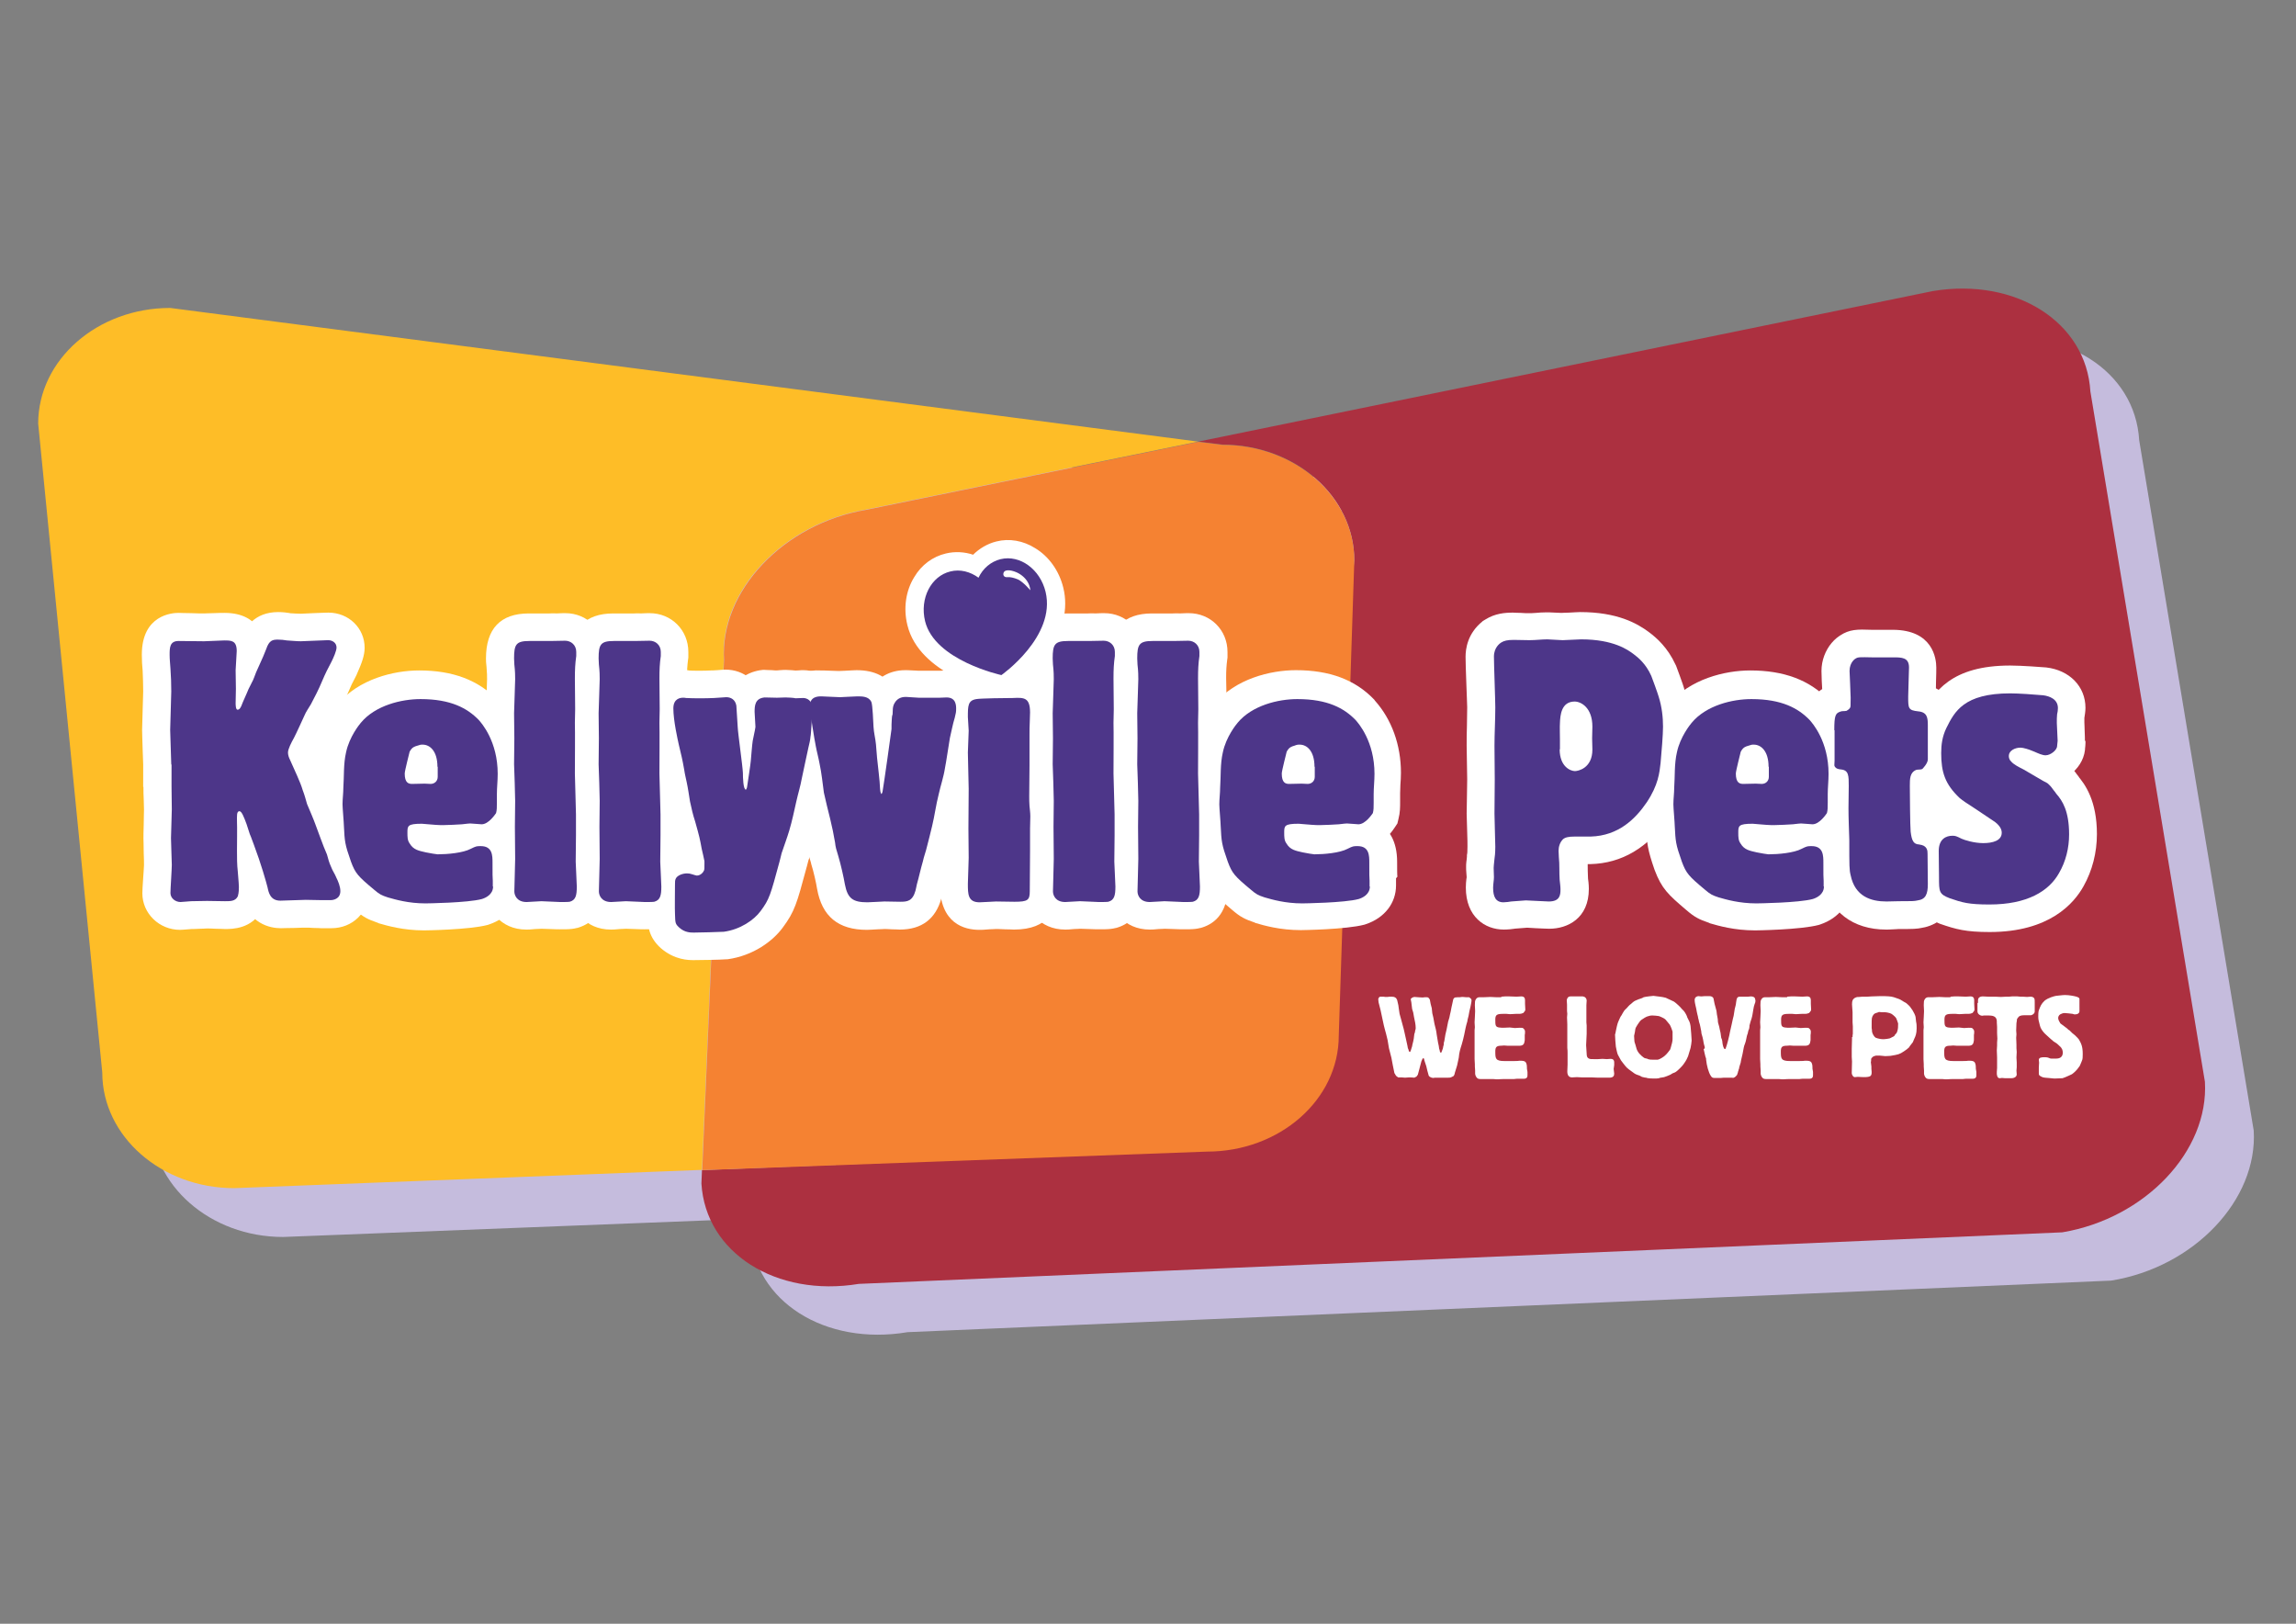
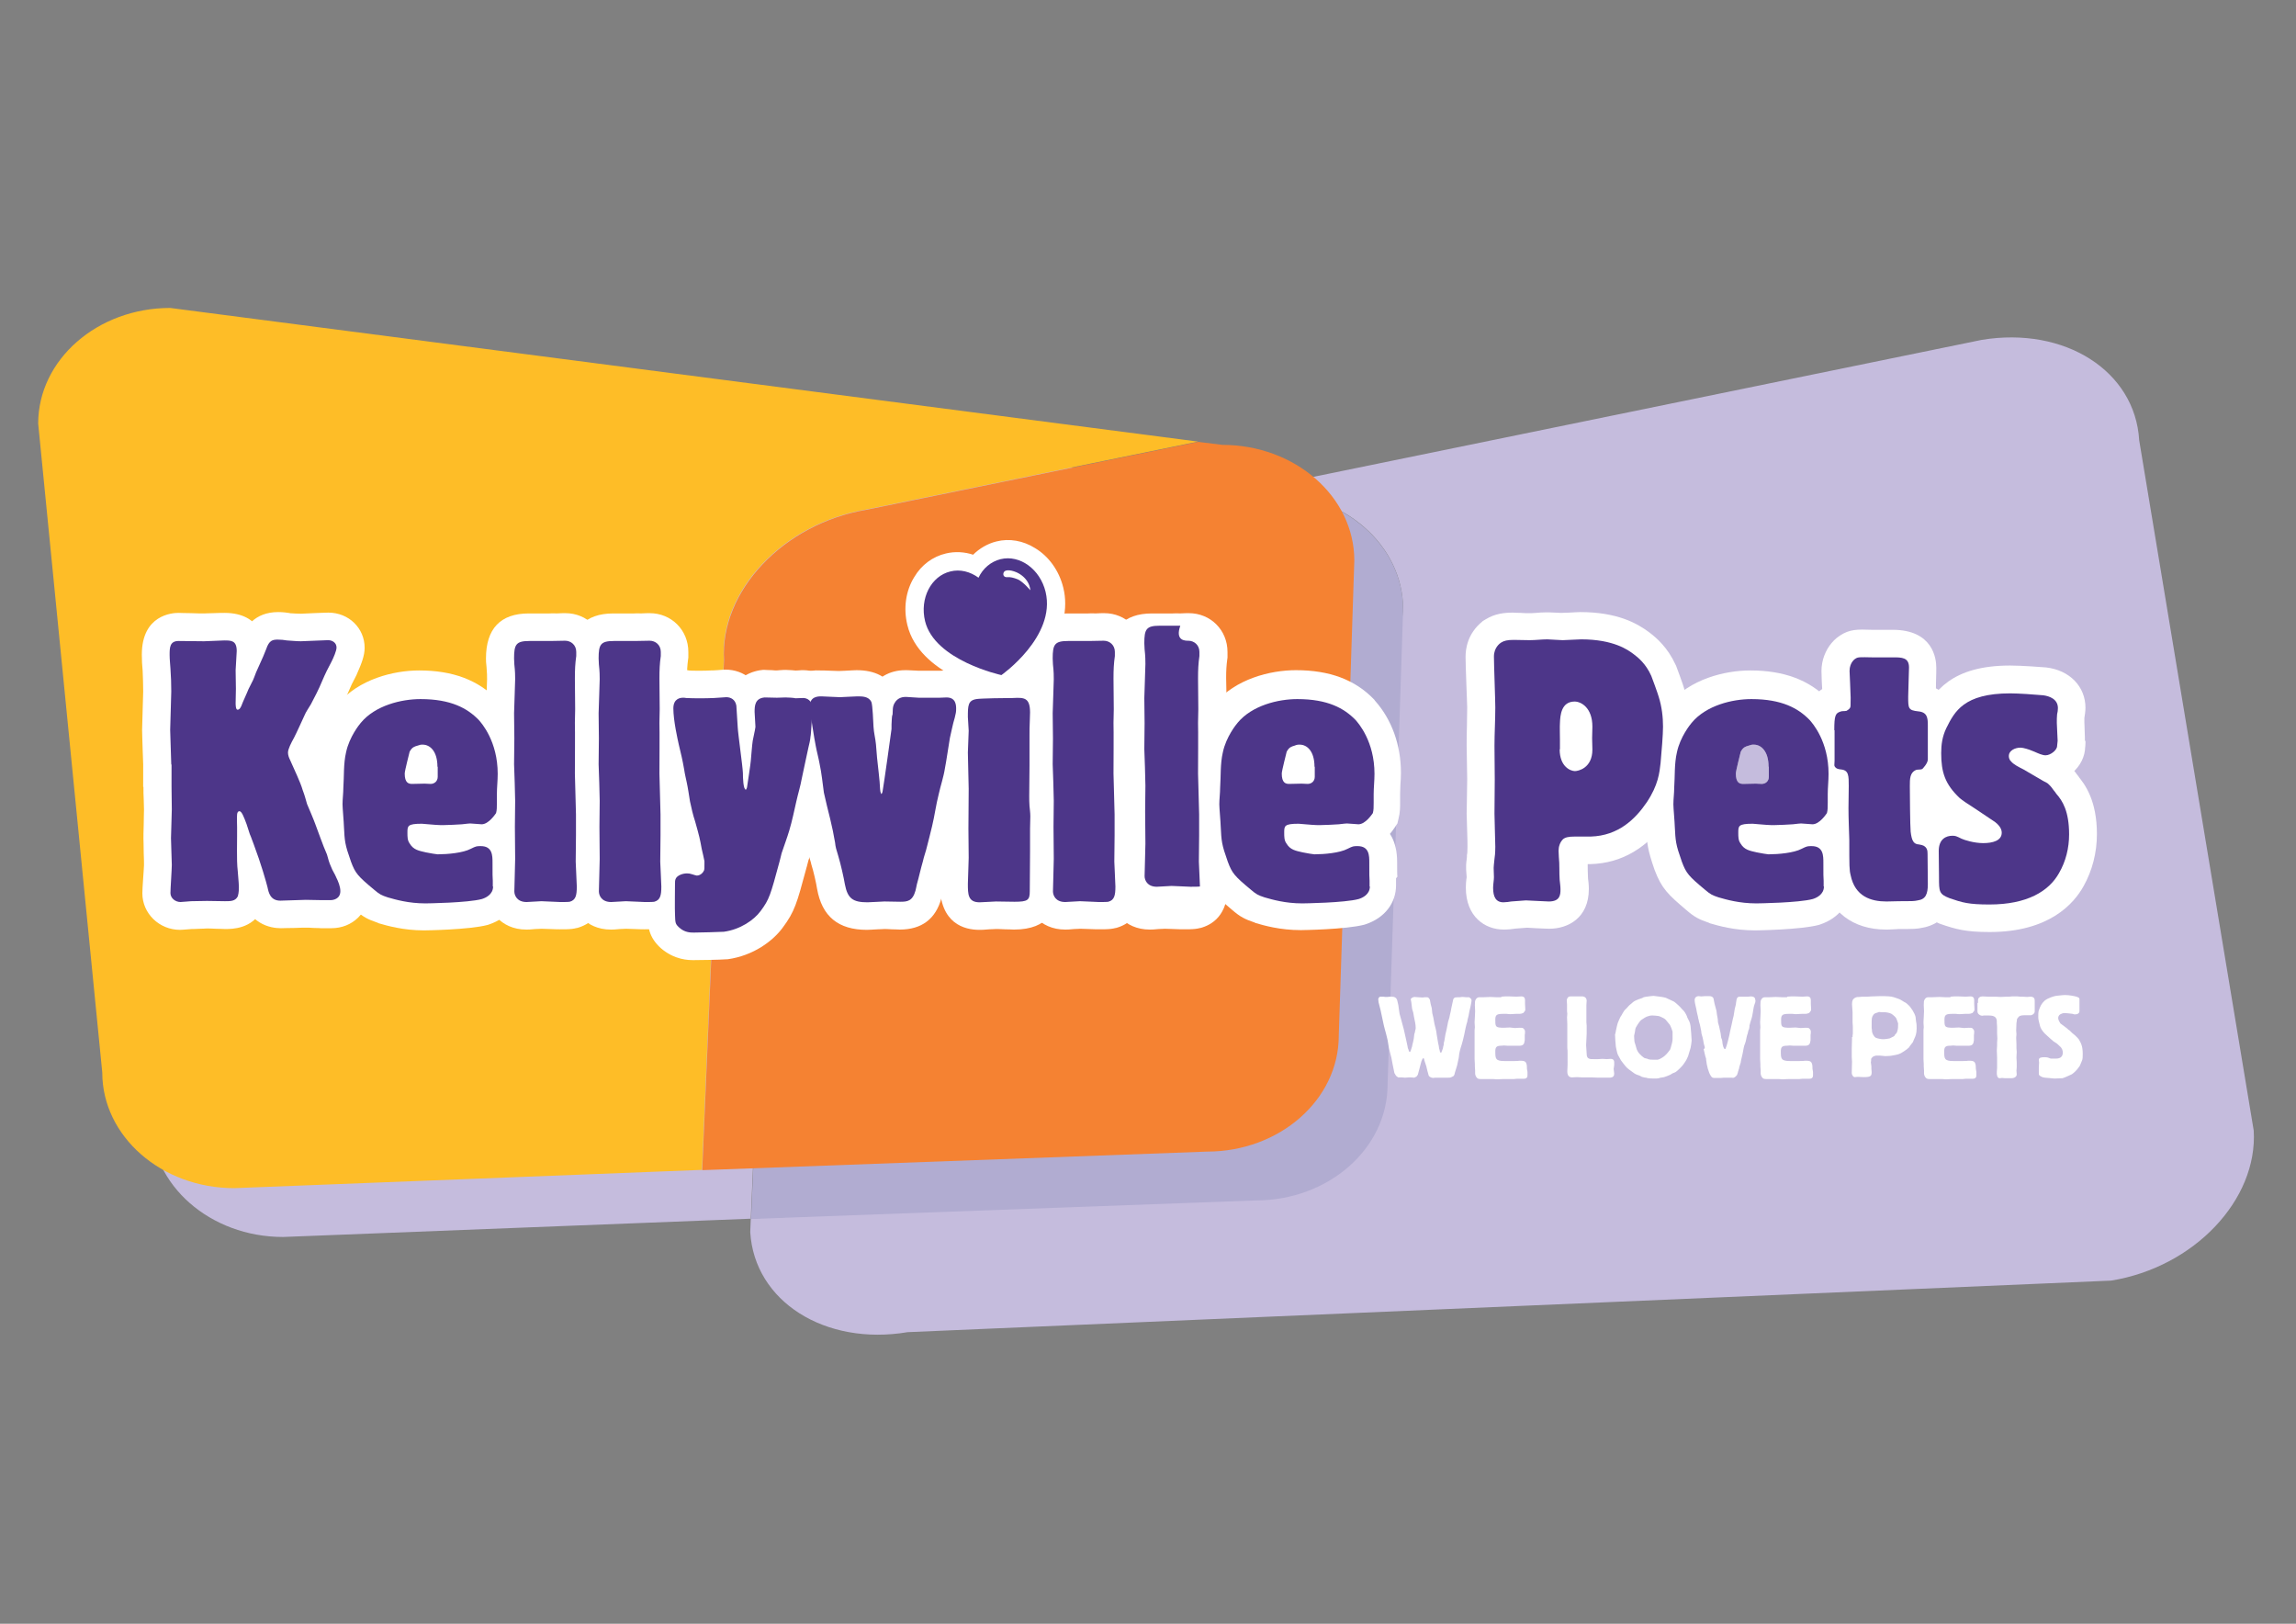
<svg xmlns="http://www.w3.org/2000/svg" xmlns:xlink="http://www.w3.org/1999/xlink" id="Layer_1" x="0px" y="0px" viewBox="0 0 841.9 595.3" style="enable-background:new 0 0 841.9 595.3;" xml:space="preserve">
  <rect x="0" y="0" width="841.9" height="595.3" fill="#808080" stroke="none" />
  <style type="text/css">	.st0{clip-path:url(#SVGID_00000116916680474497493120000013637918970531418509_);fill:#C5BCDD;}	.st1{clip-path:url(#SVGID_00000116916680474497493120000013637918970531418509_);fill:#B1ACD1;}	.st2{clip-path:url(#SVGID_00000116916680474497493120000013637918970531418509_);fill:#FEBD27;}	.st3{clip-path:url(#SVGID_00000116916680474497493120000013637918970531418509_);fill:#AC3040;}	.st4{clip-path:url(#SVGID_00000116916680474497493120000013637918970531418509_);fill:#F58232;}	.st5{clip-path:url(#SVGID_00000116916680474497493120000013637918970531418509_);fill:#FFFFFF;}	.st6{clip-path:url(#SVGID_00000116916680474497493120000013637918970531418509_);fill:#4D3689;}	.st7{clip-path:url(#SVGID_00000116916680474497493120000013637918970531418509_);fill:none;stroke:#FFFFFF;stroke-width:0.578;}</style>
  <g>
    <defs>
      <rect id="SVGID_1_" x="14" y="101.6" width="813.8" height="392" />
    </defs>
    <clipPath id="SVGID_00000166641444690557878380000012079655314492282531_">
      <use xlink:href="#SVGID_1_" style="overflow:visible;" />
    </clipPath>
    <path style="clip-path:url(#SVGID_00000166641444690557878380000012079655314492282531_);fill:#C5BCDD;" d="M335.5,204.7  l121.7-24.9l-376.9-49c-26.7,0-48.4,19-48.4,42.4l23.5,237.9c0,23.4,21.7,42.4,48.4,42.4l171.5-6.7l8-187  C281.7,234.5,305.1,209.8,335.5,204.7" />
    <path style="clip-path:url(#SVGID_00000166641444690557878380000012079655314492282531_);fill:#C5BCDD;" d="M826.4,414.5l-42-253.1  c-1.5-25.4-27.3-41.8-57.7-36.8l-269.4,55.2l8.8,1.1c26.7,0,48.4,19,48.4,42.4l-17.1,174.2c0,23.4-21.7,42.4-48.4,42.4l-173.7,6.8  l-0.2,5c1.5,25.4,27.4,41.8,57.7,36.7l441.3-18.9C804.5,464.6,827.9,439.9,826.4,414.5" />
    <path style="clip-path:url(#SVGID_00000166641444690557878380000012079655314492282531_);fill:#B1ACD1;" d="M508.8,397.6l5.7-174.2  c0-23.4-21.7-42.4-48.4-42.4l-8.8-1.1l-121.7,24.9c-30.4,5.1-53.7,29.8-52.2,55.1l-8,187l185.1-6.8  C487.1,440.1,508.8,421.1,508.8,397.6" />
    <path style="clip-path:url(#SVGID_00000166641444690557878380000012079655314492282531_);fill:#FEBD27;" d="M317.6,186.8  l121.7-24.9l-376.9-49c-26.7,0-48.4,19-48.4,42.4l23.5,237.9c0,23.4,21.7,42.4,48.4,42.4l171.5-6.7l8-187  C263.8,216.6,287.2,191.9,317.6,186.8" />
-     <path style="clip-path:url(#SVGID_00000166641444690557878380000012079655314492282531_);fill:#AC3040;" d="M808.5,396.6l-42-253.1  c-1.5-25.4-27.3-41.8-57.7-36.8l-269.4,55.2l8.8,1.1c26.7,0,48.4,19,48.4,42.4l-17.1,174.2c0,23.4-21.7,42.4-48.4,42.4L257.4,429  l-0.2,4.9c1.5,25.4,27.4,41.8,57.7,36.8l441.3-18.9C786.6,446.7,810,422,808.5,396.6" />
    <path style="clip-path:url(#SVGID_00000166641444690557878380000012079655314492282531_);fill:#F58232;" d="M490.9,379.7l5.7-174.2  c0-23.4-21.7-42.4-48.4-42.4l-8.8-1.1l-121.7,24.9c-30.4,5.1-53.7,29.8-52.2,55.1l-8,187l185.1-6.8  C469.2,422.2,490.9,403.2,490.9,379.7" />
    <path style="clip-path:url(#SVGID_00000166641444690557878380000012079655314492282531_);fill:#FFFFFF;" d="M62.8,280.3  c0-1.8-0.4-10.7-0.4-12.7s0.4-11.9,0.4-14.1c0-2.8-0.1-5.6-0.3-8.4c-0.1-1.6-0.3-3.4-0.3-5c0-2.6,0-5.1,3.3-5.1  c1.4,0,7.9,0.1,9.3,0.1c1.1,0,6.4-0.3,7.4-0.3c2.6,0,4.6,0,4.6,3.9c0,1.1-0.4,6-0.4,7c0,0.9,0.1,5.7,0.1,6.8c0,0.8-0.1,4.5-0.1,5.3  c0,0.4,0,2.4,0.7,2.4c0.8,0,1.2-1,1.4-1.4c0.4-1.2,2.2-5,2.6-6.1c0.4-0.8,0.8-1.6,1.2-2.4c0.7-1.2,1.1-2.6,1.6-3.8  c0.8-1.9,1.8-3.9,2.6-5.8c0.4-0.9,0.7-1.8,1.1-2.7c1.1-3.3,2.4-3.5,4.3-3.5c1.1,0,2.2,0.1,3.3,0.3c1.8,0.1,3.5,0.3,5.1,0.3  c1.5,0,8.4-0.4,10-0.4c1.5,0,3.1,0.9,3.1,2.7c0,1.2-1.1,3.7-1.8,5.1c-1.6,3.1-1.9,3.5-3.7,7.7c-0.7,1.8-2.8,6-3.9,8  c-0.8,1.4-1.8,2.7-2.4,4.2c-0.5,1.1-3.1,6.8-3.8,8.1c-1,1.8-2.2,4.1-2.2,5.4c0,0.9,0.3,1.8,0.8,2.8c1.6,3.7,3.7,7.9,4.6,11  c0.7,1.8,1.1,3.4,1.6,5.1c0.4,0.9,2.6,6.1,3,7.3c0.7,1.8,1.4,3.7,2,5.4c0.7,2,1.5,3.9,2.3,5.8c0.4,1.5,0.8,3,1.5,4.5  c0.5,1.4,1.4,2.6,1.9,3.9c0.7,1.4,1.5,3.3,1.5,5c0,3-2.8,3.3-3.5,3.3h-3.8c-0.7,0-4.6-0.1-5.4-0.1c-1.4,0-7.9,0.3-9.3,0.3  c-3.7,0-4.3-3-4.7-4.9c-0.5-2-2.4-8.7-5-15.6c-0.5-1.2-0.9-2.6-1.5-3.9c-0.4-1.2-0.8-2.4-1.2-3.7c-1-2.7-1.8-4.7-2.6-4.7  c-1.1,0-0.9,1.9-0.9,3.9c0.1,1.5,0,8.8,0,10.6c0,2.6,0,5.1,0.3,7.7c0.3,4.1,0.4,4.5,0.4,5.6c0,2.2-0.3,3-0.4,3.4  c-0.9,1.8-2.6,1.8-4.7,1.8c-0.9,0-5.6-0.1-6.6-0.1c-0.8,0-4.9,0.1-5.8,0.1c-0.5,0-3.3,0.3-3.9,0.3c-1.9,0-3.7-1.4-3.7-3.3  c0-1.5,0.5-8.7,0.5-10.3c0-1.5-0.3-8.1-0.3-9.8c0-1.5,0.3-8.8,0.3-10.6c0-2.7-0.1-5.4-0.1-8.3V280.3z" />
    <path style="clip-path:url(#SVGID_00000166641444690557878380000012079655314492282531_);fill:#FFFFFF;" d="M72.9,280.3  c0-1-0.1-3.1-0.2-6.4c-0.1-2.3-0.2-5.5-0.2-6.4c0-0.8,0.1-4,0.2-6.5c0.1-3.9,0.2-6.4,0.2-7.6c0-3-0.1-5.8-0.3-8.5l0-0.2  c0-0.4,0-0.5,0-0.5c-0.1-1.4-0.2-2.9-0.2-4.2c0-0.4,0-0.9,0-1c-0.2,2.7-3.5,6-6.9,6c0.6,0,2.6,0,4.3,0.1c2.2,0,4.2,0.1,5,0.1  c0.7,0,1.8,0,4.2-0.1c1.2,0,2.9-0.1,3.3-0.1c0.3,0,0.6,0,0.8,0c-3.2-0.2-6.3-3.7-6.3-6.2v-0.1c0,0.4-0.1,1.9-0.2,2.9  c-0.2,2.3-0.2,3.4-0.2,4.2c0,0.5,0,1.7,0.1,3.4c0,1.2,0.1,2.9,0.1,3.3c0,0.3,0,1.5-0.1,2.3c0,1.5-0.1,2.4-0.1,2.9  c0,10,7.1,12.6,10.8,12.6c5,0,9.3-3.2,11-8.3c0.2-0.4,0.8-2,1.2-2.8c0.6-1.4,1-2.3,1.2-2.9l-0.4,1l1.2-2.4l-0.2,0.4  c0.8-1.4,1.3-2.6,1.7-3.7c0.1-0.4,0.3-0.7,0.4-0.9c0.1-0.1,1.3-2.9,1.3-2.9l1.3-3c0.3-0.7,0.5-1.2,0.7-1.7c0.1-0.4,0.3-0.7,0.4-1  l0.2-0.4l0.1-0.4c0-0.1,0-0.1,0-0.1c-0.6,1.6-3.2,3.5-5.4,3.5h0.1c0.5,0,1.2,0.1,2,0.2l0.2,0l0.2,0c1.9,0.1,3.9,0.3,5.9,0.3  c0.9,0,2.6-0.1,5.3-0.2c1.6-0.1,4.1-0.2,4.7-0.2c-3.8,0-7-3.4-7-7.4c0-0.9,0.2-1.5,0.2-1.5c-0.1,0.3-0.3,0.9-1,2.4l0.2-0.5l-0.5,1  c-1.4,2.6-1.9,3.6-3.5,7.5c-0.5,1.2-2,4.4-3.5,7.1l0.3-0.5c-0.2,0.3-0.4,0.6-0.6,0.9c-0.7,1.2-1.6,2.6-2.4,4.3  c-0.2,0.3-0.7,1.5-1.7,3.6c-0.7,1.5-1.7,3.6-1.9,4.2c-1.6,3-3.2,6.3-3.2,9.9c0,3.2,1,5.6,1.9,7.4l-0.2-0.4l1.1,2.5  c1.2,2.6,2.5,5.5,3.1,7.4l0.1,0.3l0.1,0.3c0.3,0.8,0.6,1.8,0.9,2.8l0.5,1.7l0.2,0.6c0-0.1,0.2,0.5,0.2,0.5c0.6,1.5,2.4,5.7,2.7,6.6  l0,0.1c0.1,0.2,0.1,0.3,0.1,0.3l1,2.5l1.1,2.9l-0.2-0.4c0.8,2.4,1.8,4.7,2.6,6.6l-0.5-1.3c0.5,1.7,1,3.8,2,6l-0.2-0.4  c0.5,1.2,1,2.1,1.4,2.9c0.2,0.4,0.4,0.8,0.5,1l0.2,0.4l0.2,0.4c0.4,0.8,0.5,1.1,0.5,1.1c0,0-0.1-0.2-0.1-0.6c0-3.3,2.8-6.9,6.6-6.9  h-3.8c-0.2,0-1.4,0-2.2-0.1c-1.8-0.1-2.7-0.1-3.2-0.1c-0.8,0-2.4,0-4.8,0.1c-1.7,0.1-3.9,0.1-4.5,0.1c2.6,0,4.9,2.2,5.3,3.7  c0-0.1-0.1-0.4-0.1-0.6l0-0.2l-0.1-0.2c-0.8-2.9-2.8-9.7-5.3-16.5l-0.1-0.3l-0.1-0.3c-0.2-0.4-0.4-0.9-0.6-1.5  c-0.2-0.6-0.5-1.3-0.8-2.1l0.2,0.6L100,299c-1.4-3.9-4.1-11.7-12.2-11.7c-2.9,0-5.7,1.1-7.7,3.2c-3.4,3.5-3.4,7.8-3.4,10.3l0,0.5  v0.4c0,0,0,0.5,0,0.5c0,0.9,0,5.3,0,7.2l0,2.5c0,2.8,0,5.7,0.3,8.8l0-0.4c0.1,2.2,0.3,3.3,0.3,4.1c0,0.5,0.1,0.7,0.1,0.7  c0,0.5,0,0.8,0,0.8c0-0.1,0.1-0.4,0.1-0.6l0.7-1.6c1.2-2.3,3.8-3.5,5.1-3.6c-0.2,0-0.6,0-0.9,0c-0.3,0-1.8,0-2.9-0.1  c-1.9,0-3.1-0.1-3.8-0.1c-0.5,0-1.4,0-3,0.1c-1,0-2.5,0.1-2.8,0.1c-0.6,0-1.3,0.1-2.6,0.2c-0.5,0-1.3,0.1-1.5,0.1  c3.8,0,6.7,3.1,6.7,6.9c0-0.5,0.1-2.8,0.2-4.3c0.2-3,0.3-4.9,0.3-6c0-0.9-0.1-2.5-0.1-5c-0.1-1.7-0.1-4.1-0.1-4.7  c0-0.6,0.1-2.8,0.1-4.6c0.1-3,0.1-5,0.1-6c0-1.5,0-2.9-0.1-4.3c0-1.4-0.1-2.7-0.1-4V280.3z M52.6,288.5c0,1.6,0,3.1,0.1,4.5  c0,1.3,0.1,2.6,0.1,3.8c0,0.8-0.1,3.3-0.1,5.4c-0.1,2.7-0.1,4.4-0.1,5.2c0,0.9,0.1,2.7,0.1,5.4c0.1,1.6,0.1,3.8,0.1,4.4  c0,0.6-0.2,3.1-0.3,4.7c-0.2,2.9-0.3,4.6-0.3,5.6c0,7.4,6.2,13.4,13.8,13.4c0.7,0,1.6-0.1,3-0.2c0.4,0,1.1-0.1,1.3-0.1  c0.3,0,1.4,0,3.1-0.1c0.9,0,2.1-0.1,2.4-0.1c0.4,0,2.1,0,3.3,0.1c1.7,0,2.8,0.1,3.4,0.1c2.7,0,9.9,0,13.7-7.1l0.4-0.8l0.3-0.8  c0.5-1.4,0.9-3.2,0.9-6.6c0-1-0.1-1.7-0.1-2.6c-0.1-0.7-0.2-1.7-0.3-3.7l0-0.2l0-0.2c-0.2-2-0.2-4.3-0.2-6.7l0-2.2  c0.1-5.3,0.1-7.9-0.1-9.2l0,0.9l0-0.7c0-0.3,0-0.8,0-0.9c-0.2,3.3-3.8,7.8-9.2,7.8c-4.2,0-7-2.6-7.8-4.3c0.1,0.2,0.3,0.7,0.8,2.2  c0-0.1,1.2,3.5,1.2,3.5l0.1,0.3l0.1,0.3c0.2,0.4,0.3,0.9,0.5,1.4c0.3,0.9,0.7,1.9,1.1,2.9l-0.2-0.6c2.3,6.1,4.1,12.2,4.7,14.6  l-0.1-0.5c2.5,11.6,11.1,12.9,14.7,12.9c0.9,0,2.6-0.1,5.2-0.1c1.5-0.1,3.6-0.1,4.1-0.1c0.3,0,1.7,0,2.6,0.1c1.7,0,2.4,0.1,2.8,0.1  h3.8c7.8,0,13.7-5.8,13.7-13.4c0-3-0.8-6.1-2.6-9.6l0.3,0.8c-0.5-1.2-1-2.1-1.4-2.9c-0.2-0.4-0.4-0.8-0.5-1l-0.1-0.2l-0.1-0.2  c-0.3-0.7-0.6-1.8-0.9-2.9l-0.2-0.7l-0.3-0.6c-0.7-1.7-1.5-3.4-2-5l-0.1-0.2c0-0.1-0.1-0.3-0.1-0.3l-1-2.6l-1-2.8l0.2,0.4  c-0.6-1.9-3.3-8-3.3-8.1l0.4,1l-0.4-1.4c-0.4-1.3-0.8-2.8-1.4-4.4l0.2,0.7c-0.9-3.1-2.5-6.5-4-9.8l-1-2.3l-0.1-0.2  c0,0-0.1-0.2-0.1-0.2c-0.1-0.1-0.1-0.1-0.1-0.2c0.1,0.3,0.3,1,0.3,1.8c0,1.1-0.2,1.8-0.2,1.8c0.2-0.5,0.9-1.9,1.2-2.4  c0.5-1.1,1.2-2.6,2.4-5c0.6-1.3,1.4-3,1.6-3.4c0.4-0.8,0.8-1.5,1.3-2.2c0.3-0.4,0.5-0.8,0.8-1.3l0.1-0.2l0.1-0.2  c0.6-1,3.4-6.4,4.4-9.1c1.3-3,1.5-3.5,2.7-5.7l0.5-1l0.1-0.3c0,0,0.1-0.2,0.1-0.2c1.6-3.6,2.7-6.5,2.7-9.3  c0-7.2-5.8-12.9-13.3-12.9c-1,0-2.8,0.1-5.7,0.2c-1.5,0.1-3.8,0.2-4.3,0.2c-1.2,0-2.7-0.1-4.4-0.2l0.5,0c-1.2-0.2-2.8-0.4-4.5-0.4  c-8.7,0-12.4,5.7-14,10.5l0.3-0.8c-0.3,0.6-0.5,1.2-0.7,1.7c-0.1,0.4-0.3,0.7-0.4,1c0,0-1.2,2.7-1.2,2.7l-1.4,3.1  c-0.2,0.5-0.5,1.2-0.7,1.7c-0.2,0.4-0.4,1-0.5,1.1l-0.1,0.1c-0.1,0.1-0.1,0.2-0.1,0.2l-1.2,2.5l-0.2,0.5c0,0-0.2,0.5-0.2,0.5  c-0.1,0.3-0.5,1.3-0.8,1.9c-0.9,2.1-1.5,3.5-1.9,4.5c0.9-2.8,4.1-5.6,8.3-5.6c6,0,9.3,5,9.5,7.8v-0.1c0-0.3,0-1.5,0.1-2.3  c0-1.5,0.1-2.4,0.1-2.9c0-0.6,0-1.9-0.1-3.8c0-1.1-0.1-2.6-0.1-2.9c0-0.3,0.1-1.8,0.2-2.8c0.2-2.3,0.2-3.4,0.2-4.2  c0-3.3-1.1-14.1-14.8-14.1c-0.7,0-1.8,0-4.2,0.1c-1.2,0-2.9,0.1-3.3,0.1c-0.7,0-2.8,0-4.7-0.1c-2.4,0-4-0.1-4.7-0.1  c-2.2,0-13.4,0.7-13.4,15.3c0,2,0.1,4,0.3,5.9c0.1,2.6,0.2,5.1,0.2,7.6c0,0.9-0.1,4.2-0.2,6.9c-0.1,3.7-0.2,6.1-0.2,7.2  c0,1.2,0.1,3.5,0.2,7.1c0.1,2.1,0.2,4.9,0.2,5.6V288.5z" />
    <path style="clip-path:url(#SVGID_00000166641444690557878380000012079655314492282531_);fill:#FFFFFF;" d="M180.8,325  c0,3-2.8,4.2-4.1,4.6c-5.1,1.4-20.2,1.6-20.7,1.6c-6.2,0-11-1.4-13.8-2.2c-2.4-0.8-3-1.1-5-2.8c-6-5-6.9-6-8.5-10.3  c-2.3-6.5-2.3-7.4-2.6-13.1c0-1.1-0.5-6.6-0.5-7.9c0-2,0.3-4.1,0.3-6.1c0.3-4.2,0-8.7,1-13c1.2-5.7,4.9-10.2,5.4-10.8  c5.3-6.4,14.9-8.7,21.9-8.7c11.2,0,17.2,3.4,21.3,7.6c1.1,1.2,7,7.9,7,19.8c0,2.6-0.3,5-0.3,7.5v3.1c0,1.6,0,2.7-0.3,3.8  c-0.3,0.4-2.7,4.1-5.3,4.1c-0.5,0-3.5-0.3-4.2-0.3c-0.5,0-1.2,0.1-3,0.3c-1.8,0.1-4.9,0.3-6.8,0.3c-0.9,0-1.9,0-3-0.1  c-0.5,0-4.5-0.4-4.9-0.4c-5.3,0-5.3,0.8-5.3,3.3c0,1.5,0,2.8,0.8,3.9c1.4,2.4,3.4,2.7,6,3.3c1.5,0.3,3.8,0.7,4.2,0.7h0.3  c3.3,0,9.1-0.5,11.9-2c2-1,2.2-1,3.7-1c4.3,0,4.3,3.5,4.3,6.1c0,4.1,0,5.6,0.1,6.6V325z M160.4,281.1c0-5.8-2.8-8.1-5.4-8.1  c-0.7,0-0.9,0-2,0.4c-1,0.3-1.9,0.5-2.8,2.2c-0.1,0.5-1.8,7-1.8,8c0,3.4,1.4,3.8,2.7,3.8c0.7,0,3.8-0.1,4.6-0.1  c0.3,0,1.9,0.1,2.2,0.1c1.4,0,2.6-1,2.6-2.6V281.1z" />
    <path style="clip-path:url(#SVGID_00000166641444690557878380000012079655314492282531_);fill:#FFFFFF;" d="M170.6,325  c0-2.7,1.8-4.7,2.9-5l0.6-0.2c-2.7,0.7-13.3,1.2-18.2,1.3c-4.8,0-8.5-1.1-11-1.8l0.4,0.1c-0.7-0.2-1-0.3-1.1-0.4  c0.1,0,0.3,0.1,0.3,0.2c0,0-0.2-0.2-0.8-0.7c-4.9-4.1-4.9-4.1-5.7-6.2c-1.7-4.8-1.7-4.8-1.9-9.7c0-0.7-0.1-1.8-0.3-4.4  c-0.1-1.1-0.2-2.9-0.3-3.4c0-0.6,0.1-1.4,0.1-2.3c0.1-1.1,0.2-2.4,0.2-3.7l0,0.7c0.1-1.5,0.1-3,0.2-4.4c0.1-2.6,0.1-5.1,0.6-7.1  c0.4-2.1,1.7-4.5,3.4-6.6c2.8-3.4,9.3-4.9,14.1-4.9c8.5,0,11.8,2.3,14,4.5l-0.3-0.3c1.7,1.9,4.5,6.1,4.5,13c0,1-0.1,2.1-0.1,3.3  c-0.1,1.3-0.1,2.7-0.1,4.2v3.1c0,0.6,0,1.4,0,1.6c0,0,0-0.1,0.1-0.3l1.4-3.2c-0.2,0.3-0.5,0.6-0.5,0.7c0.3-0.3,1.7-1.1,3.7-1.1  c0.1,0-0.7-0.1-1.1-0.1c-1.7-0.1-2.4-0.2-3.1-0.2c-0.8,0-1.5,0.1-2.2,0.1c-0.4,0-0.9,0.1-1.6,0.2c-1.5,0.1-4.4,0.2-6,0.2  c-0.7,0-1.3,0-1.7-0.1l-0.6-0.1h-0.6l0.4,0c-0.3,0-1.5-0.1-2.2-0.2c-1.9-0.2-2.5-0.2-3.1-0.2c-12.7,0-15.4,7.3-15.4,13.4  c0,2.2,0,6.2,2.8,10l-0.8-1.2c3.5,6.3,9.2,7.5,12.3,8.2l0.5,0.1c4.5,0.8,5.3,0.9,6.3,0.9c2,0,11.1-0.2,16.9-3.2l-0.4,0.2  c0.6-0.3,0.8-0.3,0.8-0.4c-0.5,0.2-1.3,0.4-1.9,0.4c0.1,0,0.3,0,0.4,0c-2.7,0-5.6-2.9-5.8-5.1c0,0.2,0,0.7,0,1.1  c0,4.6,0,6.2,0.2,7.9l-0.1-1.3V325z M190.8,321.4L190.8,321.4c-0.1-0.5-0.1-2.7-0.1-5.4c0-15.5-12.1-16.2-14.5-16.2  c-3.3,0-4.9,0.5-7.9,1.9l-0.2,0.1l-0.2,0.1c0.1,0,0.1-0.1,0.1-0.1c-1,0.4-4.5,0.9-7.4,0.9c0.2,0,0.6,0,0.6,0c0,0-0.7-0.1-3.3-0.6  c0.3,0.1-0.3-0.1-0.3-0.1c-0.4-0.1-1-0.2-1.2-0.3c0.7,0.2,1.9,1,2.5,2.1l-0.3-0.6l-0.4-0.6c1.1,1.5,1.2,2.9,1.2,2.9  c0-0.1,0-0.5,0-0.8c0-0.2,0-0.4,0-0.4c-0.1,3.7-3.6,7-6.4,7.4c0,0,0.4,0,1.5,0l-0.5,0c0.2,0,1.1,0.1,1.7,0.2c2.3,0.2,3,0.3,3.7,0.3  l-1.3-0.1c1.7,0.2,3.1,0.2,4.2,0.2c2.2,0,5.7-0.2,7.5-0.3c1.1-0.1,1.8-0.2,2.3-0.2c0.1,0,0.3,0,0.4,0c0,0-0.2,0-0.5,0  c0.1,0,1,0.1,1.5,0.1c1.4,0.1,2.1,0.2,2.7,0.2c7,0,11.6-5.4,13.7-8.6l1-1.5l0.4-1.7c0.6-2.3,0.6-4.3,0.6-6.3v-3.1  c0-0.9,0.1-2,0.1-3.1c0.1-1.3,0.2-2.8,0.2-4.4c0-10.1-3.4-19.5-9.6-26.5l-0.1-0.2c0,0-0.2-0.2-0.2-0.2c-7-7.2-16.3-10.7-28.6-10.7  c-9.4,0-22.2,3.2-29.8,12.3c-2.3,2.8-6.1,8.3-7.5,15.2c-0.9,3.9-0.9,7.6-1,10.9c0,1.3-0.1,2.5-0.1,3.6l0,0.3v0.3  c0,0.7-0.1,1.5-0.1,2.4c-0.1,1.1-0.2,2.4-0.2,3.7c0,0.9,0.1,2.2,0.3,4.9c0.1,1,0.2,2.6,0.2,3.1c0,0.3,0,0.7,0,0.7  c0.3,6.1,0.5,8.2,3.1,15.7c2.6,6.9,5,9.1,11.6,14.7c3.1,2.7,4.8,3.5,8.3,4.7l0.2,0.1l0.2,0.1c3.1,0.9,9,2.6,16.6,2.6  c0.2,0,16.5-0.2,23.3-2l0.3-0.1l0.3-0.1c6.8-2.3,11-7.7,11-14.2v-2.3V322L190.8,321.4z" />
    <path style="clip-path:url(#SVGID_00000166641444690557878380000012079655314492282531_);fill:#FFFFFF;" d="M170.6,281.1  c0-12-7.8-18.3-15.6-18.3c-1.8,0-3.2,0.2-5.6,1.1l0.8-0.3c-1.6,0.5-5.8,1.7-8.8,6.8l-0.7,1.2l-0.4,1.4c-2.1,8.3-2.1,9.3-2.1,10.5  c0,9.6,6.5,13.9,12.9,13.9c0.5,0,1.2,0,2.5-0.1c0.7,0,1.8-0.1,2.1-0.1c-0.3,0,0.1,0,0.4,0c0.9,0.1,1.3,0.1,1.8,0.1  c7.1,0,12.7-5.6,12.7-12.7V281.1z" />
    <path style="clip-path:url(#SVGID_00000166641444690557878380000012079655314492282531_);fill:#FFFFFF;" d="M207.2,234.9  c2.2,0,4.1,1.6,4.1,4.1v1.5c-0.4,2.8-0.5,5-0.5,8.3c0,1.6,0.1,9.5,0.1,11.2c0,0.7-0.1,4.2-0.1,5c0.1,2.7,0,15.6,0,18.6  c0,2.2,0.4,12.6,0.4,15v7.6c0,2.7-0.1,7-0.1,9.7c0,1.4,0.4,7.6,0.4,9.1c0,3.3-0.4,5-2.6,5.6c-0.3,0.1-2.8,0.1-3.5,0.1  c-1,0-5.8-0.3-6.9-0.3c-0.8,0-4.6,0.3-5.4,0.3c-3.5,0-4.5-2.4-4.5-3.9c0-1.6,0.3-10,0.3-11.9c0-3.9-0.1-7.9-0.1-11.8  c0-1.4,0.1-8,0.1-9.5c0-1.9-0.3-11.2-0.4-13.4c0-1.4,0.1-8,0.1-9.5c0-1.4-0.1-7.7-0.1-9.2c0-1.8,0.4-10.4,0.4-12.5  c0-1.1,0-2.8-0.3-5.4c-0.1-1.5-0.1-1.6-0.1-2.2c0-5.1,0.7-6.4,5.6-6.4h7.6C202.3,235,206.2,234.9,207.2,234.9" />
    <path style="clip-path:url(#SVGID_00000166641444690557878380000012079655314492282531_);fill:#FFFFFF;" d="M207.2,245  c-3.3,0-6.1-2.8-6.1-6.1v1.5l0.1-1.4c-0.5,3.3-0.6,5.9-0.6,9.7l0.1,5.6l0.1,5.7c0,0.2,0,1.3-0.1,2c0,1.5-0.1,2.5-0.1,3v0.3l0,0.3  c0.1,1.7,0,10,0,14l0,4.1c0,1.1,0.1,3.6,0.2,7.5c0.1,2.9,0.2,6.5,0.2,7.6v7.6c0,1.3,0,3-0.1,4.7c0,1.8-0.1,3.6-0.1,5.1  c0,0.9,0.1,2.4,0.2,4.9c0.1,1.4,0.2,3.6,0.2,4.2c0,0.7,0,1,0,1c0.2-1.7,2.2-4.6,5.1-5.3l-1.1,0.3l-1,0.5c1.6-0.8,3-1,3.3-1  c-0.1,0-0.6,0-2.3,0c-0.3,0-1.8-0.1-2.8-0.1c-2.1-0.1-3.4-0.2-4.1-0.2c-0.6,0-1.5,0-3.3,0.2c-0.8,0-1.9,0.1-2.2,0.1  c2.4,0,5.8,2.4,5.8,6.2c0-0.6,0.1-3.2,0.1-5.3c0.1-3.3,0.1-5.6,0.1-6.6c0-2,0-4.1-0.1-6.1c0-2-0.1-3.8-0.1-5.7l0.1-4.4l0.1-5.1  c0-2.1-0.3-11.7-0.4-14l0,0.6l0.1-4.4l0.1-5.1c0-0.7,0-2.2-0.1-4.6c0-1.9-0.1-3.9-0.1-4.6c0-0.7,0.1-3.4,0.2-5.5  c0.1-3.6,0.2-5.8,0.2-7c0-1.2,0-3.4-0.3-6.5c-0.1-0.6-0.1-0.9-0.1-1c0,0,0-0.1,0-0.1c0-1.1,0-1.5,0-1.5c-0.3,2.3-3.1,5.1-5.4,5.3  c0,0,0.2,0,0.8,0h7.6c0.5,0,1.4,0,2.9-0.1C205.4,245.1,206.8,245,207.2,245 M201.5,224.9h-7.6c-10.4,0-15.7,5.6-15.7,16.5  c0,1,0,1.4,0.2,3.1c0.2,2.2,0.2,3.5,0.2,4.5c0,0.9-0.1,4-0.2,6.2c-0.1,3.2-0.2,5.2-0.2,6.2c0,0.9,0,2.9,0.1,5  c0,1.7,0.1,3.7,0.1,4.2l-0.1,4.8l-0.1,4.7l0,0.4c0-0.1,0,0.2,0,0.2c0.1,1.9,0.4,11,0.4,12.8l-0.1,4.8l-0.1,4.7c0,2.1,0,4.1,0.1,6.1  c0,2,0.1,3.8,0.1,5.7c0,0.8-0.1,3.7-0.1,6.1c-0.1,3.1-0.1,5-0.1,5.8c0,6.8,5.1,14.1,14.6,14.1c0.6,0,1.5,0,3.3-0.2  c0.8,0,1.9-0.1,2.2-0.1c0.3,0,2.1,0.1,3.1,0.1c2.2,0.1,3.1,0.1,3.7,0.1c3.5,0,5.6,0,8.1-1.2l-2.1,0.8c4.7-1.2,10.3-4.8,10.3-15.4  c0-1-0.1-2.6-0.2-5.3c-0.1-1.3-0.2-3.3-0.2-3.8c0-1.2,0-3,0.1-4.7c0-1.8,0.1-3.6,0.1-5.1v-7.6c0-1.3-0.1-4.1-0.2-8.2  c-0.1-2.8-0.2-5.9-0.2-6.8l0-3.9c0-7,0.1-13,0-15.1l0,0.5c0-0.3,0-1.6,0.1-2.4c0-1.5,0.1-2.2,0.1-2.6l-0.1-6l-0.1-5.3  c0-2.8,0.1-4.5,0.4-6.8l0.1-0.7v-0.7V239c0-8-6.2-14.2-14.2-14.2c-0.6,0-1.6,0-3.3,0.1C203,224.8,201.8,224.9,201.5,224.9" />
    <path style="clip-path:url(#SVGID_00000166641444690557878380000012079655314492282531_);fill:#FFFFFF;" d="M238.2,234.9  c2.2,0,4.1,1.6,4.1,4.1v1.5c-0.4,2.8-0.5,5-0.5,8.3c0,1.6,0.1,9.5,0.1,11.2c0,0.7-0.1,4.2-0.1,5c0.1,2.7,0,15.6,0,18.6  c0,2.2,0.4,12.6,0.4,15v7.6c0,2.7-0.1,7-0.1,9.7c0,1.4,0.4,7.6,0.4,9.1c0,3.3-0.4,5-2.6,5.6c-0.3,0.1-2.8,0.1-3.5,0.1  c-1,0-5.8-0.3-6.9-0.3c-0.8,0-4.6,0.3-5.4,0.3c-3.5,0-4.5-2.4-4.5-3.9c0-1.6,0.3-10,0.3-11.9c0-3.9-0.1-7.9-0.1-11.8  c0-1.4,0.1-8,0.1-9.5c0-1.9-0.3-11.2-0.4-13.4c0-1.4,0.1-8,0.1-9.5c0-1.4-0.1-7.7-0.1-9.2c0-1.8,0.4-10.4,0.4-12.5  c0-1.1,0-2.8-0.3-5.4c-0.1-1.5-0.1-1.6-0.1-2.2c0-5.1,0.7-6.4,5.6-6.4h7.6C233.3,235,237.2,234.9,238.2,234.9" />
    <path style="clip-path:url(#SVGID_00000166641444690557878380000012079655314492282531_);fill:#FFFFFF;" d="M238.2,245  c-3.3,0-6.1-2.8-6.1-6.1v1.5l0.1-1.4c-0.5,3.3-0.6,5.9-0.6,9.7l0.1,5.6l0.1,5.7c0,0.2,0,1.3-0.1,2c0,1.5-0.1,2.5-0.1,3v0.3l0,0.3  c0.1,1.7,0,10,0,14l0,4.1c0,1.1,0.1,3.6,0.2,7.5c0.1,2.9,0.2,6.5,0.2,7.6v7.6c0,1.3,0,3-0.1,4.7c0,1.8-0.1,3.6-0.1,5.1  c0,0.9,0.1,2.4,0.2,4.9c0.1,1.5,0.2,3.6,0.2,4.2c0,0.7,0,1,0,1c0.2-1.7,2.1-4.5,5.1-5.3l-1.1,0.3l-1,0.5c1.6-0.8,3-0.9,3.3-1  c-0.1,0-0.6,0-2.3,0c-0.3,0-1.8-0.1-2.8-0.1c-2.1-0.1-3.4-0.2-4.1-0.2c-0.6,0-1.5,0-3.3,0.2c-0.8,0-1.9,0.1-2.2,0.1  c2.4,0,5.8,2.4,5.8,6.2c0-0.6,0.1-3.2,0.1-5.3c0.1-3.3,0.1-5.6,0.1-6.6c0-2,0-4.1-0.1-6.1c0-2-0.1-3.8-0.1-5.7l0.1-4.4l0.1-5.1  c0-2.1-0.3-11.7-0.4-14l0,0.6l0.1-4.4l0.1-5.1c0-0.7,0-2.2-0.1-4.6c0-1.9-0.1-3.9-0.1-4.6c0-0.7,0.1-3.4,0.2-5.5  c0.1-3.6,0.2-5.8,0.2-7c0-1.2,0-3.4-0.3-6.5c-0.1-0.6-0.1-0.9-0.1-1c0,0,0-0.1,0-0.1c0-1.1,0-1.5,0-1.5c-0.3,2.3-3.1,5.1-5.4,5.3  c0,0,0.2,0,0.8,0h7.6c0.5,0,1.4,0,2.9-0.1C236.4,245.1,237.8,245,238.2,245 M232.5,224.9h-7.6c-10.4,0-15.7,5.6-15.7,16.5  c0,1,0,1.4,0.2,3.1c0.2,2.2,0.2,3.5,0.2,4.5c0,0.9-0.1,4-0.2,6.2c-0.1,3.2-0.2,5.2-0.2,6.2c0,0.9,0,2.9,0.1,5  c0,1.7,0.1,3.7,0.1,4.2l-0.1,4.8l-0.1,4.7l0,0.4c0-0.1,0,0.2,0,0.2c0.1,1.9,0.4,11,0.4,12.8l-0.1,4.8l-0.1,4.7c0,2.1,0,4.1,0.1,6.1  c0,2,0.1,3.8,0.1,5.7c0,0.8-0.1,3.7-0.1,6.1c-0.1,3.1-0.1,5-0.1,5.8c0,6.8,5.1,14.1,14.6,14.1c0.6,0,1.5,0,3.3-0.2  c0.8,0,1.9-0.1,2.2-0.1c0.3,0,2.1,0.1,3.1,0.1c2.2,0.1,3.1,0.1,3.7,0.1c3.5,0,5.6,0,8-1.2l-2.1,0.8c4.7-1.2,10.3-4.8,10.3-15.4  c0-1-0.1-2.6-0.2-5.3c-0.1-1.3-0.2-3.3-0.2-3.8c0-1.2,0-3,0.1-4.7c0-1.8,0.1-3.6,0.1-5.1v-7.6c0-1.3-0.1-4.1-0.2-8.2  c-0.1-2.8-0.2-5.9-0.2-6.8l0-3.9c0-7,0.1-13,0-15.1l0,0.5c0-0.3,0-1.6,0.1-2.4c0-1.5,0.1-2.2,0.1-2.6l-0.1-6l-0.1-5.3  c0-2.8,0.1-4.5,0.4-6.8l0.1-0.7v-0.7V239c0-8-6.2-14.2-14.2-14.2c-0.6,0-1.6,0-3.3,0.1C234,224.8,232.8,224.9,232.5,224.9" />
    <path style="clip-path:url(#SVGID_00000166641444690557878380000012079655314492282531_);fill:#FFFFFF;" d="M276.7,261  c0-2.2,0.1-5,3.7-5.3c0.7,0,3.8,0.1,4.5,0.1c0.4,0,2.7-0.1,3.1-0.1c0.5,0,3.1,0.1,3.7,0.3c0.4,0,2.4-0.1,2.8-0.1  c1.4,0,3.4,0.9,3.4,3.9c0,0-0.5,9.8-0.7,10.2c-0.1,1.5-0.5,2.8-0.8,4.2c-0.4,1.6-2,9.5-2.4,11.2c-0.5,2.8-1.4,5.7-2,8.4  c-0.8,3.5-1.5,7-2.6,10.7c-0.8,2.7-1.9,5.6-2.8,8.3c-0.3,1.1-0.5,2.2-0.8,3.2c-3.3,12.2-3.7,13.7-6.9,18c-2.4,3.3-7.5,6.8-13.5,7.6  c-1.5,0.1-9.3,0.3-11,0.3c-1.2,0-3.3,0-5.3-1.8c-1.5-1.4-1.5-1.6-1.6-5.1c-0.1-1.5,0-8.9,0-10.7c0-1.1,0-1.6,0.3-2.2  c0.5-1.1,2.4-1.9,4.1-1.9c0.7,0,1.2,0.1,1.8,0.3c1,0.3,1.6,0.5,1.8,0.5c1.4,0,2.4-1.2,2.7-2c0.1-0.3,0.1-0.7,0.1-2.2v-1.1  c-0.1-0.5-0.8-3.8-1-4.5c-0.7-3.8-0.8-4.3-2.4-10c-0.8-2.4-1.4-5-1.9-7.4c-0.4-2.4-0.7-4.7-1.2-7c-0.3-1.5-0.7-3-0.9-4.5  c-0.8-4.5-1-5-2-9.3c-0.4-1.8-2-8.8-2-13.3c0-3.7,2.7-3.9,3.5-3.9c0.4,0,0.8,0,1.2,0.1c1.6,0.1,3.3,0.1,4.9,0.1  c1.8,0,3.5,0,5.3-0.1c0.7,0,3.8-0.3,4.5-0.3c1.6,0,3.3,0.8,3.7,3.1c0.1,1.2,0.4,6.6,0.5,7.9c0.1,2.4,1.8,14.2,1.9,16.8  c0,1.5,0.1,6.1,1.1,6.1c0.1,0,0.3-0.5,0.4-0.8c0,0,1.4-9.1,1.4-9.8c0.1-1.1,0.5-6.2,0.7-7.3c0.3-1.8,0.8-3.5,1-5.1L276.7,261z" />
    <path style="clip-path:url(#SVGID_00000166641444690557878380000012079655314492282531_);fill:#FFFFFF;" d="M286.8,261  c0-0.4,0-0.5,0-0.5c-0.2,2.3-2.8,5.2-5.7,5.4l-0.8,0c0.2,0,1.2,0,1.9,0.1c1.4,0.1,2.1,0.1,2.6,0.1c0.4,0,0.9,0,2.1-0.1  c0.4,0,1-0.1,1.2-0.1c0.1,0,1.5,0.1,1.9,0.1c0,0-0.4,0-0.8-0.2l1.2,0.3h1.2c0.5,0,1,0,2-0.1c0.3,0,0.9,0,1-0.1  c-4.4,0-6.9-3.6-6.9-6.2l0-0.6c-0.2,3.8-0.5,8.5-0.6,9.4l0.4-1.8l-0.4,1.1l-0.1,1.2c0,0.3-0.2,0.9-0.3,1.6c-0.1,0.5-0.2,1-0.3,1.6  l0.1-0.5c-0.3,1-0.8,3.5-1.5,7.1c-0.4,1.8-0.8,3.7-0.9,4.4l0,0.2l0,0.2c-0.3,1.7-0.8,3.6-1.3,5.5l-0.6,2.3c0,0.2-0.7,3.1-0.7,3.1  c-0.6,2.5-1.1,4.9-1.8,7.2c-0.5,1.7-1.2,3.5-1.8,5.4l-0.9,2.4l-0.2,0.5c0-0.1-0.1,0.4-0.1,0.4l-0.7,2.7l-0.1,0.5  c-3.1,11.6-3.2,11.7-5.2,14.4c-0.9,1.2-3.5,3.2-6.8,3.6l0.4,0c-1.2,0.1-8.3,0.2-10.1,0.2c-0.1,0-0.3,0-0.4,0c0.4,0,1.1,0.2,1.7,0.7  c0.1,0.1,0.1,0,0,0c0.9,0.9,1.8,2.6,1.9,3.9c0-0.2-0.1-1-0.1-1.7l0-0.3c0-0.1,0-0.3,0-0.3c0-0.9,0-5.4,0-7.3l0-2.5  c0-0.2,0-0.5,0-0.5c0,0.1-0.1,1.4-0.8,2.9c-0.3,0.6-2,3.7-5,3.7c-0.5,0-0.9-0.1-0.9-0.1c0,0,0.1,0,0.2,0.1c-0.1,0,0.2,0.1,0.4,0.2  c0.8,0.3,2.1,0.7,3.8,0.7c6.4,0,10.9-4.6,12.3-9l-0.6,1.3c1.2-2.4,1.2-4.4,1.2-6.7v-1.1v-1.2l-0.3-1.2c-0.1-0.4-0.7-3.3-0.8-4  c-0.7-4.1-1-5-2.6-10.8l-0.1-0.2l-0.1-0.2c-0.6-1.7-1-3.7-1.5-5.8l-0.1-0.6l0.1,0.5l-0.3-2c-0.3-1.8-0.6-3.7-1-5.7l0.1,0.5  c-0.2-1-0.4-1.9-0.6-2.7c-0.1-0.7-0.3-1.3-0.4-1.8c-0.9-4.8-1.1-5.6-2.2-10c-1.6-6.8-1.7-9.8-1.7-10.8c0,2.8-3,6.2-6.6,6.2  c-0.1,0-1,0-2-0.4l1.2,0.4l1.2,0.1c2,0.2,4,0.2,5.7,0.2c1.9,0,3.9,0,6.1-0.2l-0.8,0c0.7,0,1.5-0.1,3-0.2c0.5,0,1.4-0.1,1.7-0.1  c-3.1,0-6-2.4-6.5-5.3l-0.1-0.6c0,0.4,0.2,2.2,0.2,3.4c0.1,2.2,0.2,3.6,0.3,4.4l0-0.6c0.1,1.5,0.4,4.3,1,8.8c0.3,2.8,0.9,7,0.9,8  l0-0.5c0,13.4,6.1,16.2,11.2,16.2c3.4,0,7.8-1.9,9.8-7.1l-0.3,0.6l0.7-1.4l0.2-1.6c1.5-9.8,1.5-10.4,1.5-11.2l-0.1,1.3  c0.1-0.7,0.2-2,0.4-4c0.1-1.1,0.2-2.9,0.3-3.3c0-0.1,0.1-0.7,0.3-1.3c0.3-1.2,0.6-2.7,0.7-4.3c0-0.3,0.3-5.8,0.3-5.8l0-0.3V261z   M266.3,265.6c0,0.3-0.2,1.1-0.3,1.6c-0.2,0.8-0.4,1.8-0.5,2.8c-0.1,1-0.2,2.3-0.4,4.3c-0.1,1.1-0.2,2.9-0.3,3.3l-0.1,0.6  c0,0,0,0.6,0,0.6l0-0.7c-0.1,0.9-0.7,5.3-1.3,9l1-3l-0.2,0.5c-0.1,0.3-0.3,0.8-0.3,0.8l0,0c1.1-3,4.5-6.1,9.2-6.1  c5.6,0,8.8,4.4,9.2,6.8c-0.1-0.4-0.2-1.7-0.2-2.7v-0.3l0-0.3c-0.1-1.6-0.5-4.6-1-9.4c-0.3-2.6-0.8-6.5-0.9-7.4l0-0.3  c0,0,0-0.3,0-0.3c0-0.4-0.2-2.2-0.2-3.4c-0.1-2.2-0.2-3.6-0.3-4.4l0-0.3l-0.1-0.3c-1.2-6.9-6.7-11.5-13.6-11.5  c-0.7,0-1.5,0.1-3,0.2c-0.5,0-1.4,0.1-1.7,0.1h-0.4c0.2,0-0.2,0-0.2,0c-1.4,0.1-2.9,0.1-4.5,0.1c-1.5,0-2.8,0-4-0.1l2.4,0.5  c-2-0.7-3.7-0.7-4.5-0.7c-7.8,0-13.7,6.1-13.7,14.1c0,3.7,0.8,9,2.3,15.6c1.1,4.4,1.2,4.7,1.9,8.9c0.2,1,0.4,1.9,0.6,2.7  c0.1,0.7,0.3,1.3,0.4,1.8l0,0.3l0.1,0.3c0.3,1.2,0.5,2.6,0.7,4.1l0.4,2.3l0,0.3c0-0.1,0.1,0.2,0.1,0.2l0.1,0.6  c0.5,2.4,1.1,5.1,2,7.8l-0.1-0.4c1.6,5.6,1.6,5.8,2.2,9c0.1,0.4,0.9,4.2,1.1,5.1l-0.3-2.5v1.1c0,0.4,0,0.9,0,1  c0-0.3,0.1-1.7,0.9-3.4l-0.3,0.6l-0.2,0.7c1.2-3.6,4.4-4.9,6.9-4.9l2.8,0.4l-0.2-0.1c-0.4-0.1-0.9-0.3-1.6-0.5  c-1.1-0.3-2.6-0.7-4.5-0.7c-4.7,0-10.6,2.3-13.1,7.5c-1.3,2.7-1.3,5.1-1.3,6.7l0,2.2c-0.1,5.4-0.1,8,0.1,9.4l0-0.5  c0.2,4.2,0.3,8.1,4.9,12.3c5.1,4.4,10.2,4.4,12.1,4.4c1.1,0,9.7-0.1,11.9-0.3l0.2,0l0.2,0c9.6-1.3,16.8-6.8,20.3-11.6  c4.4-5.9,5.2-8.9,8.6-21.5c0-0.2,0.2-0.7,0.2-0.7l0.7-2.7l-0.3,0.9l0.8-2.2c0.8-2.1,1.5-4.3,2.2-6.5c0.9-3.1,1.5-5.9,2.1-8.6  l0.6-2.7c0,0.2,0.5-2,0.5-2c0.6-2.2,1.1-4.4,1.6-6.8l-0.1,0.4c0.2-0.8,0.6-2.6,1-4.7c0.5-2.2,1.2-5.6,1.4-6.4l0.1-0.2l0-0.2  c0.1-0.3,0.1-0.6,0.2-1c0.3-1.2,0.6-2.6,0.8-4.3l-0.5,2.3c0.5-1.4,0.6-1.7,1.2-12.8l0-0.3v-0.3c0-8.8-6.9-14.1-13.5-14.1  c-0.5,0-1,0-2,0.1c-0.3,0-0.9,0-1,0.1l2.6,0.3c-2.1-0.5-6.1-0.6-6.1-0.6c-0.4,0-0.9,0-2.1,0.1c-0.4,0-1,0.1-1.2,0.1  c-0.1,0-1,0-1.7-0.1c-1.4,0-2.1-0.1-2.6-0.1h-0.4l-0.4,0c-2.2,0.2-13,1.7-13,15.4l0-0.5C266.5,260.5,266.3,265.9,266.3,265.6" />
    <path style="clip-path:url(#SVGID_00000166641444690557878380000012079655314492282531_);fill:#FFFFFF;" d="M301.2,255.3  c0.9,0,5.7,0.3,6.8,0.3c0.8,0,5.3-0.3,6.4-0.3c1.8,0,4.1,0,5.1,2c0.5,1.1,0.7,7.7,0.8,9.1c0.1,2.2,0.7,4.3,0.9,6.5  c0.1,1.6,0.3,3.3,0.4,4.9c0.3,3.3,1,8.1,1.1,11.4c0.1,1.6,0.5,1.9,0.5,1.9c0.1,0,0.3-0.5,0.4-0.8c0.4-2,3.3-22.8,3.3-23  c0-1.2,0-2.4,0.1-3.5c0-0.7,0.1-1.4,0.3-1.9c0.1-1.4-0.1-2.7,0.7-4.1c1.2-2.2,3.3-2.3,4.2-2.3c0.7,0,3.9,0.3,4.7,0.3h7.6  c0.4,0,2.2-0.1,2.6-0.1c3.5,0,3.5,3,3.5,4.2c0,1.1-0.1,1.6-0.5,3.2c-0.8,2.6-1.2,5-1.8,7.5c-0.3,1.6-1.4,9.2-1.8,11  c-0.5,3.3-1.6,6.4-2.3,9.6c-1,3.9-1.5,7.9-2.4,11.6c-0.5,2.2-1.4,5.6-1.9,7.6c-0.4,1.8-1.1,3.5-1.5,5.4c-0.8,2.7-1.4,5.6-2.2,8.4  c-0.1,0.8-0.4,1.6-0.5,2.3c-1.1,3.9-3,4.1-5.6,4.1c-0.8,0-4.9-0.1-5.8-0.1c-0.8,0-5.1,0.3-6.2,0.3c-5.4,0-7.3-1.4-8.3-6.6  c-0.4-2.4-1.5-7.3-2.4-10.3c-0.8-2.7-1-3.1-1.2-5c-0.5-3-1.1-5.8-1.8-8.7c-0.8-3.2-1.6-6.4-2.3-9.6c-0.5-3.5-0.8-7-1.6-10.7  c-0.4-2.2-1-4.3-1.4-6.5c-0.4-1.8-2.2-13-2.2-14.5C297,255.3,300,255.3,301.2,255.3" />
    <path style="clip-path:url(#SVGID_00000166641444690557878380000012079655314492282531_);fill:#FFFFFF;" d="M301.2,265.5  L301.2,265.5c0.3,0,1.8,0.1,2.7,0.1c2,0.1,3.3,0.2,4.1,0.2c0.6,0,1.4,0,3.3-0.1c1,0,2.7-0.1,3.1-0.1c0.2,0,0.6,0,0.7,0  c-0.9-0.1-3.3-1-4.5-3.3c-0.7-1.3-0.8-2.2-0.8-2.2c0.1,0.9,0.3,3.7,0.3,4.9c0.1,1.3,0.1,2,0.2,2.6c0.1,1.5,0.4,3.2,0.6,4.6  c0.1,0.8,0.3,1.5,0.3,2.1l0-0.4l0.2,2.4l0.2,2.4c0.1,1.4,0.3,2.9,0.5,4.6c0.2,2.2,0.5,4.7,0.6,6.4l0,0.2l0,0.2c0.5,5.4,3,8.1,5,9.5  l2.6,1.7h3.1c3.4,0,7.8-1.9,9.8-7.1l-0.3,0.6l0.6-1.2l0.3-1.3c0-0.2,3.4-23.1,3.4-25c0-0.8,0-1.8,0.1-2.3l0.1-0.6v-0.6  c0,0.4,0,0.6,0,0.6l0-0.1l0.2-0.7l0.1-0.7c0.1-0.8,0.1-1.4,0.1-1.9c0-0.1,0-0.3,0-0.4c0,0.1-0.1,1.2-0.8,2.4  c-0.9,1.6-3,2.6-4.5,2.6c0.1,0,0.9,0.1,1.5,0.1c1.6,0.1,2.5,0.2,3.2,0.2h7.6c0.5,0,1,0,1.9-0.1c0.3,0,0.7,0,0.9-0.1  c-3.7,0-6.8-3.4-6.8-6.1c0,0,0,0.1,0,0.2c0-0.1,0-0.3,0-0.4c0,0.2-0.2,0.7-0.3,1.2l0.2-0.6c-0.8,2.4-1.2,4.6-1.6,6.5l-0.4,1.8  l-0.1,0.3c0,0,0,0.3,0,0.3l-0.4,2.9c-0.3,1.9-1,6.5-1.2,7.5l-0.1,0.3c0,0.1-0.1,0.3-0.1,0.3c-0.2,1.4-0.6,2.9-1.1,4.5  c-0.4,1.5-0.8,3-1.2,4.7c-0.4,1.8-0.8,3.9-1.2,5.9c-0.4,1.9-0.7,3.7-1.1,5.4l-0.6,2.3c-0.4,1.8-0.9,3.8-1.3,5.1  c-0.2,0.8-0.4,1.5-0.6,2.2c-0.3,1.1-0.7,2.3-1,3.8l0.2-0.8c-0.5,1.7-0.9,3.3-1.3,4.9c-0.3,1.3-0.6,2.5-0.9,3.6l-0.2,0.6l-0.1,0.6  c0,0-0.1,0.3-0.1,0.5c-0.1,0.4-0.2,0.9-0.4,1.5l0.2-0.7c0,0.1,0,0.1,0,0.1c0.5-1.5,2.8-3.4,4.9-3.5c-0.1,0-0.2,0-0.6,0  c-0.3,0-1.6,0-2.4-0.1c-1.7,0-2.8-0.1-3.4-0.1c-0.6,0-1.4,0-3.2,0.1c-1,0-2.6,0.1-3,0.1c-0.9,0-1.3-0.1-1.3-0.1  c1.2,0.2,2.8,1.6,3.2,2.7c0,0-0.1-0.3-0.2-1c-0.5-2.9-1.7-8.2-2.8-11.6c-0.7-2.3-0.7-2.3-0.8-3.4l0-0.2l0-0.2  c-0.6-3.4-1.2-6.3-1.9-9.2c0-0.1-0.4-1.7-0.4-1.7c-0.7-2.6-1.3-5.1-1.8-7.7l0.1,0.5c-0.2-1.1-0.3-2.2-0.5-3.3  c-0.3-2.4-0.7-5.1-1.3-8c-0.2-0.9-0.4-2.1-0.7-3.2c-0.2-1-0.4-2-0.6-3l0-0.2l0-0.2c-0.4-1.7-1.8-10.9-1.9-12.6l0,0.4  c0,3.5-3.4,6.7-6.1,6.8C301,265.5,301.1,265.5,301.2,265.5 M286.8,258.7c0,2.9,2.1,15.3,2.4,16.8l-0.1-0.4c0.2,1.2,0.5,2.4,0.7,3.6  c0.2,1,0.4,2,0.6,2.9c0.5,2.3,0.8,4.3,1,6.5c0.2,1.2,0.3,2.5,0.5,3.9l0,0.3l0.1,0.3c0.6,2.9,1.3,5.7,2,8.5l0.4,1.5  c0.6,2.4,1.1,4.9,1.6,8l-0.1-0.4c0.4,2.6,0.7,3.6,1.5,6.2l0,0.1c0.1,0.3,0.1,0.4,0.1,0.4c0.8,2.5,1.8,6.9,2.1,8.9  c1.8,10.2,7.8,15.1,18.3,15.1c0.8,0,2-0.1,4-0.2c0.8,0,2-0.1,2.3-0.1c0.3,0,1.8,0,2.7,0.1c1.6,0,2.5,0.1,3,0.1  c8.1,0,13.2-3.9,15.3-11.5l0.1-0.3l0.1-0.4c0,0,0.1-0.2,0.1-0.3c0.1-0.6,0.4-1.4,0.5-2.3l-0.3,1.1c0.4-1.6,0.8-3,1.1-4.4  c0.3-1.4,0.6-2.7,1-3.8l0.1-0.4l0.1-0.4c0.1-0.6,0.4-1.4,0.6-2.1c0.3-0.9,0.6-2,0.9-3.1c0.3-1.2,0.8-3.3,1.3-5.2l0.6-2.2  c0.6-2.2,1-4.4,1.4-6.5c0.4-1.8,0.7-3.6,1.1-5.2c0.3-1.4,0.6-2.7,1-3.9c0.5-1.9,1.1-4.1,1.5-6.4l-0.1,0.6c0.3-1.4,0.7-4,1.5-9  l0.4-2.6l-0.1,0.5l0.4-2.1c0.3-1.6,0.6-3.1,1.1-4.5l0.1-0.3l0.1-0.3c0.5-1.9,0.8-3.4,0.8-5.7c0-9.9-7.1-14.3-13.7-14.3  c-0.5,0-1,0-1.9,0.1c-0.3,0-0.7,0-0.9,0c0.2,0-7.4,0-7.4,0c-0.2,0-1.2-0.1-1.9-0.1c-1.5-0.1-2.2-0.1-2.9-0.1  c-5.6,0-10.4,2.7-13,7.5c-1.8,3.1-1.9,6.2-1.9,7.7c0,0.1,0,0.3,0,0.4l0.3-1.5c-0.4,1.5-0.6,3-0.6,4.4l0.1-1.3  c-0.2,1.7-0.2,3.3-0.2,4.8l0.1-1.1c-0.2,2-2.8,20.2-3.1,22.1l0.9-2.6c-0.3,0.6-0.5,1-0.6,1.3c1.1-2.9,4.5-6.1,9.2-6.1l5.6,1.7  c3,2,3.9,4.8,3.9,5.7l0,0.4c-0.1-2.3-0.4-5.1-0.7-7.8c-0.2-1.5-0.3-2.9-0.4-4l-0.2-2.4l-0.2-2.4l0-0.2l0-0.2  c-0.1-1.1-0.3-2.2-0.5-3.1c-0.2-1.1-0.4-2-0.4-2.8c0-0.6-0.1-1.4-0.1-1.9c-0.3-6-0.5-8.6-1.8-11c-2.7-5.2-7.5-7.6-14.2-7.6  c-0.8,0-2.1,0.1-4.1,0.2c-0.8,0-2,0.1-2.4,0.1c-0.3,0-2-0.1-3-0.1c-2.1-0.1-3-0.1-3.7-0.1C291.3,245.2,286.8,252.2,286.8,258.7" />
    <path style="clip-path:url(#SVGID_00000166641444690557878380000012079655314492282531_);fill:#FFFFFF;" d="M377.7,261.2  c0,1.1-0.1,2.2-0.1,3.3c-0.1,1.8-0.1,3.4-0.1,5.1v11.1c0,1.6-0.1,9.3-0.1,11.1c0,1.2,0,2.4,0.1,3.7c0.1,1.2,0.3,2.4,0.3,3.8  c0,0.5-0.1,3.7-0.1,4.5v8.3c0,2-0.1,12.3-0.1,14.6c0,3.3-0.7,3.9-5.6,3.9c-0.9,0-5.7-0.1-6.8-0.1c-0.8,0-5,0.3-6,0.3  c-4.3,0-4.3-3-4.3-6.8c0-1.4,0.3-8,0.3-9.5c0-1.5-0.1-8.9-0.1-10.7c0-2,0.1-12.3,0.1-14.6c0-1.9-0.3-11.2-0.3-13.3  c0-1.2,0.3-6.8,0.3-8c0-0.8-0.3-4.3-0.3-5c0-4.1,0-6.1,3.1-6.6c1.4-0.3,11.4-0.4,13.4-0.4C375.5,255.7,377.7,255.7,377.7,261.2" />
    <path style="clip-path:url(#SVGID_00000166641444690557878380000012079655314492282531_);fill:#FFFFFF;" d="M367.6,261.2  c0,0.2,0,0.6,0,1c0,0.6-0.1,1.4-0.1,2.3l0-0.8c-0.2,2.1-0.2,4.1-0.2,5.9v11.1l-0.1,5.2l-0.1,5.9c0,1.4,0,3,0.2,4.8  c0.1,1.1,0.2,1.9,0.2,2.7c0,0.1,0,0.9-0.1,1.5c0,1.5-0.1,2.4-0.1,3v8.3l-0.1,6.8l-0.1,7.8c0,0.2,0,0.3,0,0.3c0.2-2.9,3.2-6.2,6-6.5  c0,0-0.4,0-1.4,0c-0.3,0-1.8,0-2.9-0.1c-2,0-3.2-0.1-3.8-0.1c-0.6,0-1.4,0-3.3,0.1c-0.9,0-2.3,0.1-2.7,0.1c2.5,0,5.6,2.7,5.9,5.2  c0-0.3,0-1.2,0-1.9c0-0.5,0.1-2.7,0.1-4.2c0.1-2.7,0.1-4.4,0.1-5.3l-0.1-5.1l-0.1-5.6l0.1-6.8l0.1-7.8c0-1-0.1-3.2-0.1-6.7  c-0.1-2.7-0.1-5.7-0.1-6.6c0-0.5,0.1-2.3,0.1-3.6c0.1-2.2,0.1-3.6,0.1-4.4c0-0.7-0.1-1.5-0.2-3.3c0-0.6-0.1-1.6-0.1-1.8  c0-0.6,0-1.7,0-2c-0.2,2.2-2.6,5-5.3,5.5c-0.1,0-0.3,0-0.3,0c1.5-0.2,9.4-0.3,12-0.3c0.6,0,1.4,0,1.7,0c-2.4-0.2-5.2-2.9-5.5-5.2  C367.6,260.7,367.6,260.8,367.6,261.2 M371.3,245.6c-0.1,0-12.5,0-15.4,0.6c-11.3,2-11.3,12.6-11.3,16.6c0,0.6,0,1.3,0.1,3  c0,0.7,0.1,1.8,0.1,2.2c0,0.3-0.1,2.2-0.1,3.5c-0.1,2.2-0.1,3.6-0.1,4.4c0,1.1,0.1,3.5,0.1,7.1c0.1,2.5,0.1,5.4,0.1,6.2l-0.1,7.6  l-0.1,7l0.1,5.9l0.1,4.8c0,0.6-0.1,2.9-0.1,4.6c-0.1,2.5-0.1,4.1-0.1,4.9c0,14.7,9.1,16.9,14.5,16.9c0.7,0,1.7,0,3.7-0.2  c0.8,0,2-0.1,2.3-0.1c0.4,0,2,0,3.3,0.1c1.8,0,2.9,0.1,3.4,0.1c13,0,15.7-7.7,15.7-14.1l0.1-7.6l0.1-7v-8.3c0-0.3,0-1.5,0.1-2.3  c0-1.3,0.1-1.8,0.1-2.2c0-1.9-0.2-3.6-0.3-4.9c-0.1-0.7-0.1-1.6-0.1-2.5l0.1-5.6l0.1-5.5v-11.1c0-1.6,0-3,0.1-4.4l0-0.4v-0.4  c0-0.2,0-0.6,0-1c0-0.6,0.1-1.4,0.1-2.3C387.9,254.1,385,245.6,371.3,245.6" />
    <path style="clip-path:url(#SVGID_00000166641444690557878380000012079655314492282531_);fill:#FFFFFF;" d="M404.7,234.9  c2.2,0,4.1,1.6,4.1,4.1v1.5c-0.4,2.8-0.5,5-0.5,8.3c0,1.6,0.1,9.5,0.1,11.2c0,0.7-0.1,4.2-0.1,5c0.1,2.7,0,15.6,0,18.6  c0,2.2,0.4,12.6,0.4,15v7.6c0,2.7-0.1,7-0.1,9.7c0,1.4,0.4,7.6,0.4,9.1c0,3.3-0.4,5-2.6,5.6c-0.3,0.1-2.8,0.1-3.5,0.1  c-0.9,0-5.8-0.3-6.9-0.3c-0.8,0-4.6,0.3-5.4,0.3c-3.5,0-4.5-2.4-4.5-3.9c0-1.6,0.3-10,0.3-11.9c0-3.9-0.1-7.9-0.1-11.8  c0-1.4,0.1-8,0.1-9.5c0-1.9-0.3-11.2-0.4-13.4c0-1.4,0.1-8,0.1-9.5c0-1.4-0.1-7.7-0.1-9.2c0-1.8,0.4-10.4,0.4-12.5  c0-1.1,0-2.8-0.3-5.4c-0.1-1.5-0.1-1.6-0.1-2.2c0-5.1,0.7-6.4,5.6-6.4h7.6C399.8,235,403.7,234.9,404.7,234.9" />
    <path style="clip-path:url(#SVGID_00000166641444690557878380000012079655314492282531_);fill:#FFFFFF;" d="M404.7,245  c-3.3,0-6.1-2.8-6.1-6.1v1.5l0.1-1.4c-0.5,3.3-0.6,5.9-0.6,9.7l0.1,5.6l0.1,5.7c0,0.2,0,1.3-0.1,2c0,1.5-0.1,2.5-0.1,3v0.3l0,0.3  c0.1,1.7,0,10,0,14l0,4.1c0,1.1,0.1,3.6,0.2,7.5c0.1,2.9,0.2,6.5,0.2,7.6v7.6c0,1.3,0,3-0.1,4.7c0,1.8-0.1,3.6-0.1,5.1  c0,0.9,0.1,2.4,0.2,4.9c0.1,1.5,0.2,3.6,0.2,4.2c0,0.7,0,1,0,1c0.2-1.7,2.1-4.5,5.1-5.3l-1.1,0.3l-1,0.5c1.6-0.8,3-1,3.3-1  c-0.1,0-0.6,0-2.3,0c-0.3,0-1.8-0.1-2.8-0.1c-2.1-0.1-3.4-0.2-4.1-0.2c-0.6,0-1.5,0-3.3,0.2c-0.8,0-1.9,0.1-2.2,0.1  c2.4,0,5.8,2.4,5.8,6.2c0-0.6,0.1-3.2,0.1-5.3c0.1-3.3,0.1-5.6,0.1-6.6c0-2,0-4.1-0.1-6.1c0-2-0.1-3.8-0.1-5.7l0.1-4.4l0.1-5.1  c0-2.1-0.3-11.7-0.4-14l0,0.6l0.1-4.4l0.1-5.1c0-0.7,0-2.2-0.1-4.6c0-1.9-0.1-3.9-0.1-4.6c0-0.7,0.1-3.4,0.2-5.5  c0.1-3.6,0.2-5.8,0.2-7c0-1.2,0-3.4-0.3-6.5c-0.1-0.6-0.1-0.9-0.1-1v-0.1c0-1.1,0-1.5,0-1.5c-0.3,2.3-3.1,5.1-5.4,5.3  c0,0,0.2,0,0.8,0h7.6c0.5,0,1.4,0,2.9-0.1C402.9,245.1,404.3,245,404.7,245 M399,224.9h-7.6c-10.4,0-15.7,5.6-15.7,16.5  c0,1,0,1.4,0.2,3.1c0.2,2.2,0.2,3.5,0.2,4.5c0,0.9-0.1,4-0.2,6.2c-0.1,3.2-0.2,5.2-0.2,6.2c0,0.9,0,2.9,0.1,5  c0,1.7,0.1,3.7,0.1,4.2l-0.1,4.8l-0.1,4.7l0,0.4c0-0.1,0,0.2,0,0.2c0.1,1.9,0.4,11,0.4,12.8l-0.1,4.8L376,303c0,2.1,0,4.1,0.1,6.1  c0,2,0.1,3.8,0.1,5.7c0,0.8-0.1,3.7-0.1,6.1c-0.1,3.1-0.1,5-0.1,5.8c0,6.8,5.1,14.1,14.6,14.1c0.6,0,1.5,0,3.3-0.2  c0.8,0,1.9-0.1,2.2-0.1c0.3,0,2.1,0.1,3.1,0.1c2.2,0.1,3.1,0.1,3.7,0.1c3.5,0,5.6,0,8.1-1.2l-2.1,0.8c4.7-1.2,10.3-4.8,10.3-15.4  c0-1-0.1-2.6-0.2-5.3c-0.1-1.3-0.2-3.3-0.2-3.8c0-1.2,0-3,0.1-4.7c0-1.8,0.1-3.6,0.1-5.1v-7.6c0-1.3-0.1-4.1-0.2-8.2  c-0.1-2.8-0.2-5.9-0.2-6.8l0-3.9c0-7,0.1-13,0-15.1l0,0.5c0-0.3,0-1.6,0.1-2.4c0-1.5,0.1-2.2,0.1-2.6l-0.1-6l-0.1-5.3  c0-2.8,0.1-4.5,0.4-6.8l0.1-0.7v-0.7V239c0-8-6.2-14.2-14.2-14.2c-0.6,0-1.6,0-3.3,0.1C400.5,224.8,399.3,224.9,399,224.9" />
    <path style="clip-path:url(#SVGID_00000166641444690557878380000012079655314492282531_);fill:#FFFFFF;" d="M435.7,234.9  c2.2,0,4.1,1.6,4.1,4.1v1.5c-0.4,2.8-0.5,5-0.5,8.3c0,1.6,0.1,9.5,0.1,11.2c0,0.7-0.1,4.2-0.1,5c0.1,2.7,0,15.6,0,18.6  c0,2.2,0.4,12.6,0.4,15v7.6c0,2.7-0.1,7-0.1,9.7c0,1.4,0.4,7.6,0.4,9.1c0,3.3-0.4,5-2.6,5.6c-0.3,0.1-2.8,0.1-3.5,0.1  c-0.9,0-5.8-0.3-6.9-0.3c-0.8,0-4.6,0.3-5.4,0.3c-3.5,0-4.5-2.4-4.5-3.9c0-1.6,0.3-10,0.3-11.9c0-3.9-0.1-7.9-0.1-11.8  c0-1.4,0.1-8,0.1-9.5c0-1.9-0.3-11.2-0.4-13.4c0-1.4,0.1-8,0.1-9.5c0-1.4-0.1-7.7-0.1-9.2c0-1.8,0.4-10.4,0.4-12.5  c0-1.1,0-2.8-0.3-5.4c-0.1-1.5-0.1-1.6-0.1-2.2c0-5.1,0.7-6.4,5.6-6.4h7.6C430.8,235,434.7,234.9,435.7,234.9" />
    <path style="clip-path:url(#SVGID_00000166641444690557878380000012079655314492282531_);fill:#FFFFFF;" d="M435.7,245  c-3.3,0-6.1-2.8-6.1-6.1v1.5l0.1-1.4c-0.5,3.3-0.6,5.9-0.6,9.7l0.1,5.6l0.1,5.7c0,0.2,0,1.3-0.1,2c0,1.5-0.1,2.5-0.1,3v0.3l0,0.3  c0.1,1.7,0,10,0,14l0,4.1c0,1.1,0.1,3.6,0.2,7.5c0.1,2.9,0.2,6.5,0.2,7.6v7.6c0,1.3,0,3-0.1,4.7c0,1.8-0.1,3.6-0.1,5.1  c0,0.9,0.1,2.4,0.2,4.9c0.1,1.5,0.2,3.6,0.2,4.2c0,0.7,0,1,0,1c0.2-1.7,2.1-4.5,5.1-5.3l-1.1,0.3l-1,0.5c1.6-0.8,3-1,3.3-1  c-0.1,0-0.6,0-2.3,0c-0.3,0-1.8-0.1-2.8-0.1c-2.1-0.1-3.4-0.2-4.1-0.2c-0.6,0-1.5,0-3.3,0.2c-0.8,0-1.9,0.1-2.2,0.1  c2.4,0,5.8,2.4,5.8,6.2c0-0.6,0.1-3.2,0.1-5.3c0.1-3.3,0.1-5.6,0.1-6.6c0-2,0-4.1-0.1-6.1c0-2-0.1-3.8-0.1-5.7l0.1-4.4l0.1-5.1  c0-2.1-0.3-11.7-0.4-14l0,0.6l0.1-4.4l0.1-5.1c0-0.7,0-2.2-0.1-4.6c0-1.9-0.1-3.9-0.1-4.6c0-0.7,0.1-3.4,0.2-5.5  c0.1-3.6,0.2-5.8,0.2-7c0-1.2,0-3.4-0.3-6.5c-0.1-0.6-0.1-0.9-0.1-1v-0.1c0-1.1,0-1.5,0-1.5c-0.3,2.3-3.1,5.1-5.4,5.3  c0,0,0.2,0,0.8,0h7.6c0.5,0,1.4,0,2.9-0.1C433.9,245.1,435.3,245,435.7,245 M430,224.9h-7.6c-10.4,0-15.7,5.6-15.7,16.5  c0,1,0,1.4,0.2,3.1c0.2,2.2,0.2,3.5,0.2,4.5c0,0.9-0.1,4-0.2,6.2c-0.1,3.2-0.2,5.2-0.2,6.2c0,0.9,0,2.9,0.1,5  c0,1.7,0.1,3.7,0.1,4.2l-0.1,4.8l-0.1,4.7l0,0.4c0-0.1,0,0.2,0,0.2c0.1,1.9,0.4,11,0.4,12.8l-0.1,4.8L407,303c0,2.1,0,4.1,0.1,6.1  c0,2,0.1,3.8,0.1,5.7c0,0.8-0.1,3.7-0.1,6.1c-0.1,3.1-0.1,5-0.1,5.8c0,6.8,5.1,14.1,14.6,14.1c0.6,0,1.5,0,3.3-0.2  c0.8,0,1.9-0.1,2.2-0.1c0.3,0,2.1,0.1,3.1,0.1c2.2,0.1,3.1,0.1,3.7,0.1c3.5,0,5.6,0,8.1-1.2l-2.1,0.8c4.7-1.2,10.3-4.8,10.3-15.4  c0-1-0.1-2.6-0.2-5.3c-0.1-1.3-0.2-3.3-0.2-3.8c0-1.2,0-3,0.1-4.7c0-1.8,0.1-3.6,0.1-5.1v-7.6c0-1.3-0.1-4.1-0.2-8.2  c-0.1-2.8-0.2-5.9-0.2-6.8l0-3.9c0-7,0.1-13,0-15.1l0,0.5c0-0.3,0-1.6,0.1-2.4c0.1-1.5,0.1-2.2,0.1-2.6l-0.1-6l-0.1-5.3  c0-2.8,0.1-4.5,0.4-6.8l0.1-0.7v-0.7V239c0-8-6.2-14.2-14.2-14.2c-0.6,0-1.6,0-3.3,0.1C431.5,224.8,430.3,224.9,430,224.9" />
    <path style="clip-path:url(#SVGID_00000166641444690557878380000012079655314492282531_);fill:#FFFFFF;" d="M502.3,325  c0,3-2.8,4.2-4.1,4.6c-5.1,1.4-20.2,1.6-20.7,1.6c-6.2,0-11-1.4-13.8-2.2c-2.4-0.8-3-1.1-5-2.8c-6-5-6.9-6-8.5-10.3  c-2.3-6.5-2.3-7.4-2.6-13.1c0-1.1-0.5-6.6-0.5-7.9c0-2,0.3-4.1,0.3-6.1c0.3-4.2,0-8.7,1-13c1.2-5.7,4.9-10.2,5.4-10.8  c5.3-6.4,14.9-8.7,21.9-8.7c11.2,0,17.2,3.4,21.3,7.6c1.1,1.2,7,7.9,7,19.8c0,2.6-0.3,5-0.3,7.5v3.1c0,1.6,0,2.7-0.3,3.8  c-0.3,0.4-2.7,4.1-5.3,4.1c-0.5,0-3.5-0.3-4.2-0.3c-0.5,0-1.2,0.1-3,0.3c-1.8,0.1-4.9,0.3-6.8,0.3c-0.9,0-1.9,0-3-0.1  c-0.5,0-4.5-0.4-4.9-0.4c-5.3,0-5.3,0.8-5.3,3.3c0,1.5,0,2.8,0.8,3.9c1.4,2.4,3.4,2.7,6,3.3c1.5,0.3,3.8,0.7,4.2,0.7h0.3  c3.3,0,9.1-0.5,11.9-2c2-1,2.2-1,3.7-1c4.3,0,4.3,3.5,4.3,6.1c0,4.1,0,5.6,0.1,6.6V325z M482,281.1c0-5.8-2.8-8.1-5.4-8.1  c-0.7,0-1,0-2,0.4c-1,0.3-1.9,0.5-2.8,2.2c-0.1,0.5-1.8,7-1.8,8c0,3.4,1.4,3.8,2.7,3.8c0.7,0,3.8-0.1,4.6-0.1  c0.3,0,1.9,0.1,2.2,0.1c1.4,0,2.6-1,2.6-2.6V281.1z" />
    <path style="clip-path:url(#SVGID_00000166641444690557878380000012079655314492282531_);fill:#FFFFFF;" d="M492.2,325  c0-2.7,1.8-4.7,2.9-5l0.6-0.2c-2.8,0.7-13.3,1.2-18.2,1.3c-4.8,0-8.5-1.1-11-1.8l0.4,0.1c-0.7-0.2-1-0.3-1.1-0.4  c0.1,0,0.3,0.1,0.3,0.2c0,0-0.2-0.2-0.8-0.7c-4.9-4.1-4.9-4.1-5.7-6.2c-1.7-4.8-1.7-4.8-1.9-9.7c0-0.7-0.1-1.8-0.3-4.4  c-0.1-1.1-0.2-2.9-0.3-3.4c0-0.6,0.1-1.4,0.1-2.3c0.1-1.1,0.2-2.4,0.2-3.7l0,0.7c0.1-1.5,0.1-3,0.2-4.4c0.1-2.6,0.1-5.1,0.6-7.1  c0.4-2.1,1.7-4.5,3.4-6.6c2.8-3.4,9.3-4.9,14.1-4.9c8.5,0,11.8,2.3,14,4.5l-0.3-0.3c1.4,1.5,4.5,5.8,4.5,13c0,1-0.1,2.1-0.1,3.3  c-0.1,1.3-0.1,2.7-0.1,4.2v3.1c0,0.6,0,1.4,0,1.6c0,0,0-0.1,0.1-0.3l1.4-3.2c-0.2,0.3-0.5,0.6-0.5,0.7c0.3-0.3,1.7-1.1,3.7-1.1  c0.1,0-0.7-0.1-1.1-0.1c-1.7-0.1-2.4-0.2-3.1-0.2c-0.8,0-1.5,0.1-2.2,0.1c-0.4,0-0.9,0.1-1.6,0.2c-1.5,0.1-4.4,0.2-6,0.2  c-0.7,0-1.3,0-1.7-0.1l-0.6-0.1h-0.6l0.4,0c-0.3,0-1.5-0.1-2.2-0.2c-1.9-0.2-2.5-0.2-3.1-0.2c-12.7,0-15.4,7.3-15.4,13.4  c0,2.2,0,6.2,2.8,10l-0.8-1.2c3.5,6.4,9.2,7.5,12.3,8.2l0.5,0.1c4.5,0.8,5.3,0.9,6.3,0.9c2,0,11.1-0.2,16.9-3.2l-0.4,0.2  c0.6-0.3,0.8-0.3,0.8-0.4c-0.5,0.2-1.3,0.4-1.9,0.4c0.1,0,0.3,0,0.4,0c-2.7,0-5.6-2.9-5.8-5.1c0,0.2,0,0.7,0,1.1  c0,4.6,0,6.2,0.2,7.9l-0.1-1.3V325z M512.4,321.4L512.4,321.4c-0.1-0.5-0.1-2.7-0.1-5.4c0-15.5-12.1-16.2-14.5-16.2  c-3.3,0-4.9,0.5-8,1.9l-0.2,0.1l-0.2,0.1c0.1,0,0.1-0.1,0.1-0.1c-1,0.4-4.5,0.9-7.4,0.9c0.2,0,0.6,0,0.6,0c0,0-0.7-0.1-3.3-0.6  c0.3,0.1-0.3-0.1-0.3-0.1c-0.4-0.1-1-0.2-1.2-0.3c0.7,0.2,1.9,1,2.5,2.1l-0.3-0.6l-0.4-0.6c1.1,1.5,1.2,2.9,1.2,2.9  c0-0.1,0-0.5,0-0.8c0-0.2,0-0.4,0-0.4c-0.1,3.7-3.6,7-6.4,7.4c0,0,0.4,0,1.5,0l-0.5,0c0.2,0,1.1,0.1,1.7,0.2c2.3,0.2,3,0.3,3.7,0.3  l-1.3-0.1c1.7,0.2,3.1,0.2,4.2,0.2c2.2,0,5.7-0.2,7.5-0.3c1.1-0.1,1.8-0.2,2.3-0.2c0.1,0,0.3,0,0.4,0c0,0-0.2,0-0.5,0  c0.1,0,1,0.1,1.5,0.1c1.4,0.1,2,0.1,2.7,0.1c7,0,11.6-5.4,13.7-8.6l1-1.5l0.4-1.7c0.6-2.3,0.6-4.3,0.6-6.3v-3.1  c0-0.9,0.1-2,0.1-3.1c0.1-1.3,0.2-2.8,0.2-4.4c0-10.2-3.4-19.6-9.6-26.5l-0.1-0.2c0,0-0.2-0.2-0.2-0.2  c-6.9-7.2-16.3-10.7-28.6-10.7c-9.4,0-22.2,3.2-29.8,12.3c-2.2,2.8-6,8.3-7.5,15.2c-0.9,3.9-0.9,7.6-1,10.9c0,1.3-0.1,2.5-0.1,3.6  l0,0.3v0.3c0,0.7-0.1,1.5-0.1,2.4c-0.1,1.1-0.2,2.4-0.2,3.7c0,0.9,0.1,2.2,0.3,4.9c0.1,1,0.2,2.6,0.2,3.1c0,0.3,0,0.7,0,0.7  c0.3,6.1,0.5,8.2,3.1,15.7c2.6,6.9,5,9.1,11.6,14.7c3.1,2.7,4.8,3.5,8.3,4.7l0.2,0.1l0.2,0.1c3.1,0.9,8.9,2.6,16.6,2.6  c0.2,0,16.5-0.2,23.3-2l0.3-0.1l0.3-0.1c6.8-2.3,11-7.7,11-14.2v-2.3V322L512.4,321.4z" />
    <path style="clip-path:url(#SVGID_00000166641444690557878380000012079655314492282531_);fill:#FFFFFF;" d="M492.1,281.1  c0-12-7.8-18.3-15.6-18.3c-1.8,0-3.2,0.2-5.6,1l0.8-0.3c-1.6,0.5-5.8,1.7-8.8,6.8l-0.7,1.2l-0.4,1.4c-2.1,8.3-2.1,9.3-2.1,10.5  c0,9.6,6.5,13.9,12.9,13.9c0.5,0,1.2,0,2.5-0.1c0.7,0,1.8-0.1,2.1-0.1c-0.3,0,0.1,0,0.4,0c0.9,0.1,1.3,0.1,1.8,0.1  c7.1,0,12.7-5.6,12.7-12.7V281.1z" />
    <path style="clip-path:url(#SVGID_00000166641444690557878380000012079655314492282531_);fill:#FFFFFF;" d="M577.4,306.7  c-2.3,0-3.5,0.3-4.3,1c-1.1,1.1-1.6,2.7-1.6,4.2c0,0.8,0.1,1.6,0.1,2.3c0.3,2.8,0.1,5.7,0.3,8.4c0.1,1.1,0.3,2.3,0.3,3.4  c0,2-0.1,4.5-4.3,4.5c-1.4,0-7.2-0.4-8.4-0.4c-0.1,0-3.7,0.3-5.4,0.4c-0.5,0.1-1.9,0.3-2.8,0.3c-2.8,0-3.8-2-3.8-5.3  c0-1.4,0.3-2.7,0.3-3.9c0-0.5-0.1-2.8-0.1-3.4c0-0.5,0.1-1.4,0.3-3.3c0.1-0.7,0.3-2,0.3-4.5c0-1.6-0.3-10-0.3-12.1  c0-1.8,0.1-10.6,0.1-12.6c0-4.1-0.1-8.3-0.1-12.3c0-4.6,0.3-9.3,0.3-14.1c0-2.6-0.5-15.6-0.5-18.6c0-3.4,2.3-4.9,2.6-5.1  c1.1-0.7,2.3-1,4.7-1c0.8,0,4.7,0.1,5.7,0.1c2.3,0,4.5-0.3,6.6-0.3c0.8,0,4.6,0.3,5.6,0.3c1,0,5.7-0.3,6.8-0.3  c11.9,0,17.2,3.9,19.2,5.4c1.6,1.2,4.5,3.5,6.5,8c0.3,0.7,2.4,6.5,2.7,7.6c1.2,3.8,1.6,7.6,1.6,11c0,3-0.5,8.9-0.9,13.4  c-0.4,3.4-0.8,8-5.1,14.4c-4.1,6-10.3,12.2-20.5,12.5H577.4z M571.9,274.7c0,6.5,4.1,8,5.6,8c1.1,0,6.4-1,6.4-7.9  c0-0.5-0.1-3.4-0.1-4.1s0.1-3.7,0.1-4.3c0-7-4.2-9.2-6.5-9.2c-4.9,0-5.3,5-5.4,7.9c-0.1,0.9,0,5.1,0,6.1V274.7z" />
    <path style="clip-path:url(#SVGID_00000166641444690557878380000012079655314492282531_);fill:#FFFFFF;" d="M577.4,296.5  c-3.2,0-7.3,0.4-10.8,3.3l-0.3,0.3l-0.3,0.3c-2.9,2.9-4.6,7.1-4.6,11.4c0,0.9,0.1,1.6,0.1,2.1c0,0.1,0,0.3,0,0.3c0,0,0-0.1,0-0.2  v0.5l0,0.5c0.1,1.3,0.1,2.7,0.1,4.2c0,1.2,0,2.4,0.1,3.7l0,0.4l0,0.4c0.1,0.5,0.2,1.6,0.2,2.1c0,0.2,0,0.3,0,0.3  c0.1-3,3.5-5.9,5.8-6c-0.5,0-2.5-0.1-3.8-0.2c-2.4-0.1-3.7-0.2-4.6-0.2c-0.5,0-0.5,0-6.2,0.4l-0.9,0.1l-0.8,0.2  c0.3-0.1,0.5-0.1,0.5-0.1c-0.2,0-0.7,0.1-0.8,0.1c3.4,0,6.1,3.1,6.4,5.2c0,0,0-0.1,0-0.3c0-0.2,0-0.7,0.1-1  c0.1-0.8,0.2-1.8,0.2-2.9c0-0.5,0-1.1-0.1-2.2c0-0.4-0.1-1.1-0.1-1.3c0,0.3,0,0.4,0,0.5c0-0.1,0-0.3,0-0.5c0.1-0.5,0.1-1.3,0.2-2.4  l-0.2,1.3c0.3-1.6,0.5-3.6,0.5-6.5c0-0.9,0-2.7-0.1-5.7c-0.1-2.4-0.1-5.4-0.1-6.3l0.1-5.8l0.1-6.8l-0.1-6.3l-0.1-6  c0-2.1,0.1-4.3,0.1-6.7c0.1-2.4,0.1-4.9,0.1-7.4c0-1.3-0.1-4.3-0.3-9c-0.1-3.6-0.3-8.1-0.3-9.5c0,1-0.5,2.2-1.3,2.9l0.3-0.3  c0.3-0.2,0.6-0.5,0.6-0.5l-1.8,1.4c-0.7,0.4-1.4,0.6-1.6,0.6c0,0,0.3,0,1,0c0.3,0,1.5,0,2.4,0.1c1.7,0,2.7,0.1,3.3,0.1  c1.5,0,2.8-0.1,4-0.2c0.9-0.1,1.8-0.1,2.6-0.1c0.2,0,1.3,0.1,2,0.1c1.7,0.1,2.8,0.2,3.6,0.2c0.6,0,1.6,0,3.7-0.1  c1,0,2.7-0.1,3.1-0.1c8.5,0,11.8,2.4,13.2,3.4c1.1,0.8,2.3,1.9,3.3,4l-0.2-0.4c0.3,0.8,2,5.5,2.3,6.5l0.1,0.3c-0.1-0.2,0,0.1,0,0.1  c0.8,2.3,1.1,5,1.1,7.9c0,2.5-0.5,8.5-0.9,12.5c0-0.3,0,0.1,0,0.1c-0.3,2.9-0.6,5.4-3.4,9.5c-3.7,5.4-7.5,7.9-12.3,8  C582.9,296.5,577.4,296.5,577.4,296.5 M583.2,316.8c11.5-0.3,21.1-6,28.6-16.9c5.6-8.2,6.3-14.6,6.8-18.5l0-0.4  c0.5-5.2,1-11.2,1-14.6c0-5-0.7-9.7-2.1-14.1l0.2,0.7c-0.5-2.1-3.1-8.8-3.1-8.9l-0.1-0.2l-0.1-0.2c-2.9-6.3-6.9-9.8-9.7-11.9  c-4.4-3.3-11.7-7.4-25.3-7.4c-0.8,0-2,0.1-4.1,0.2c-1,0-2.4,0.1-2.8,0.1c-0.3,0-1.6-0.1-2.3-0.1c-1.6-0.1-2.5-0.1-3.2-0.1  c-1.4,0-2.7,0.1-3.8,0.2c-1,0.1-1.9,0.1-2.8,0.1c-0.4,0-1.8,0-2.7-0.1c-1.5,0-2.4-0.1-2.9-0.1c-3,0-6.6,0.3-10.1,2.5l-1,0.6  l-0.8,0.8l0.6-0.6c-5.4,4.4-6.1,10-6.1,12.9c0,1.6,0.1,5.1,0.3,10.2c0.1,3.4,0.3,7.3,0.3,8.3c0,2.2-0.1,4.5-0.1,6.9  c-0.1,2.4-0.1,4.8-0.1,7.2l0.1,6.3l0.1,6l-0.1,6.6l-0.1,6c0,1.1,0.1,3.5,0.2,6.9c0.1,2,0.1,4.5,0.1,5.2c0,1.9-0.1,2.6-0.1,2.6  c0,0,0-0.1,0-0.1l-0.1,0.6l0,0.6c-0.1,0.8-0.1,1.4-0.2,1.8c-0.1,0.7-0.1,1.3-0.1,2.1c0,0.5,0,1.1,0.1,2.2c0,0.4,0.1,1.1,0.1,1.3  v-0.1c0,0.1,0,0.6-0.1,0.9c-0.1,0.8-0.2,1.9-0.2,3.1c0,10.7,7,15.4,13.9,15.4c1.1,0,3.5-0.1,5.3-0.6l-1.7,0.3l5.2-0.4l-0.5,0  c0.4,0,2.2,0.1,3.4,0.2c2.5,0.1,4,0.2,5,0.2c6.7,0,14.5-3.8,14.5-14.6c0-1.6-0.2-3.2-0.4-4.6l0.1,0.8c0-0.9-0.1-1.9-0.1-2.9  c0-1.8,0-3.8-0.2-5.9l0,1c0-0.8-0.1-1.4-0.1-1.9c0-0.2,0-0.4,0-0.4c0,1.4-0.7,2.4-1.4,3.1l-0.7,0.6c-1.5,1.2-2.9,1.4-2.9,1.4  c0,0,0.2,0,0.8,0C577.4,316.8,582.9,316.8,583.2,316.8" />
    <path style="clip-path:url(#SVGID_00000166641444690557878380000012079655314492282531_);fill:#FFFFFF;" d="M561.8,274.7  c0,12.5,9.2,18.1,15.7,18.1c6.9,0,16.5-5.6,16.5-18c0-0.4,0-0.9-0.1-2.2c0-0.6-0.1-1.6-0.1-1.9c0-0.2,0-1.1,0.1-1.8  c0-1.3,0.1-2,0.1-2.5c0-12.6-8.6-19.4-16.6-19.4c-3.4,0-14.8,1.3-15.5,17.5l0.1-0.9c-0.2,1.3-0.2,2.8-0.1,6.5c0,0.4,0,0.9,0,1.1  V274.7z M582.1,271.2c0-0.3,0-0.8,0-1.5c0-0.8-0.1-3.1,0-3.7c0,0,0,0.2-0.1,0.5l0.1-0.5l0-0.5c0-0.8,0.1-1.4,0.2-1.6  c-0.4,1.4-2.5,3.4-4.9,3.4c-2.6,0-3.6-1.5-3.7-1.9c0,0,0.1,0.3,0.1,1c0,0.2,0,1.2-0.1,1.8c0,1.3-0.1,2-0.1,2.5c0,0.5,0,1.2,0.1,2.6  c0,0.5,0,1.3,0.1,1.5c0,0.1,0,0.2,0,0.2c0,0,0.5-2.5,3.8-2.5c3.4,0,4.5,2.1,4.6,2.7c0,0,0-0.2,0-0.5V271.2z" />
    <path style="clip-path:url(#SVGID_00000166641444690557878380000012079655314492282531_);fill:#FFFFFF;" d="M668.8,325  c0,3-2.8,4.2-4.1,4.6c-5.1,1.4-20.2,1.6-20.7,1.6c-6.2,0-11-1.4-13.8-2.2c-2.4-0.8-3-1.1-5-2.8c-6-5-6.9-6-8.5-10.3  c-2.3-6.5-2.3-7.4-2.6-13.1c0-1.1-0.5-6.6-0.5-7.9c0-2,0.3-4.1,0.3-6.1c0.3-4.2,0-8.7,1-13c1.2-5.7,4.9-10.2,5.4-10.8  c5.3-6.4,14.9-8.7,21.9-8.7c11.2,0,17.2,3.4,21.3,7.6c1.1,1.2,7,7.9,7,19.8c0,2.6-0.3,5-0.3,7.5v3.1c0,1.6,0,2.7-0.3,3.8  c-0.3,0.4-2.7,4.1-5.3,4.1c-0.5,0-3.5-0.3-4.2-0.3c-0.5,0-1.2,0.1-3,0.3c-1.8,0.1-4.9,0.3-6.8,0.3c-0.9,0-1.9,0-3-0.1  c-0.5,0-4.5-0.4-4.9-0.4c-5.3,0-5.3,0.8-5.3,3.3c0,1.5,0,2.8,0.8,3.9c1.4,2.4,3.4,2.7,6,3.3c1.5,0.3,3.8,0.7,4.2,0.7h0.3  c3.3,0,9.1-0.5,11.9-2c2-1,2.2-1,3.7-1c4.3,0,4.3,3.5,4.3,6.1c0,4.1,0,5.6,0.1,6.6V325z M648.5,281.1c0-5.8-2.8-8.1-5.4-8.1  c-0.7,0-0.9,0-2,0.4c-1,0.3-1.9,0.5-2.8,2.2c-0.1,0.5-1.8,7-1.8,8c0,3.4,1.4,3.8,2.7,3.8c0.7,0,3.8-0.1,4.6-0.1  c0.3,0,1.9,0.1,2.2,0.1c1.4,0,2.6-1,2.6-2.6V281.1z" />
    <path style="clip-path:url(#SVGID_00000166641444690557878380000012079655314492282531_);fill:#FFFFFF;" d="M658.7,325  c0-2.7,1.8-4.7,2.9-5l0.6-0.2c-2.7,0.7-13.3,1.2-18.2,1.3c-4.8,0-8.5-1.1-11-1.8l0.4,0.1c-0.7-0.2-1-0.3-1.1-0.4  c0.1,0,0.3,0.1,0.3,0.2c0,0-0.2-0.2-0.8-0.7c-4.9-4.1-4.9-4.1-5.7-6.2c-1.7-4.8-1.7-4.8-1.9-9.7c0-0.7-0.1-1.8-0.3-4.4  c-0.1-1.1-0.2-2.9-0.3-3.4c0-0.6,0.1-1.4,0.1-2.3c0.1-1.1,0.2-2.4,0.2-3.7l0,0.7c0.1-1.5,0.1-3,0.2-4.4c0.1-2.6,0.1-5.1,0.6-7.1  c0.4-2.1,1.7-4.5,3.4-6.6c2.8-3.4,9.3-4.9,14.1-4.9c8.5,0,11.8,2.3,14,4.5l-0.3-0.3c1.7,1.9,4.5,6.1,4.5,13c0,1-0.1,2.1-0.1,3.3  c-0.1,1.3-0.1,2.7-0.1,4.2v3.1c0,0.6,0,1.4,0,1.6c0,0,0-0.1,0.1-0.3l1.4-3.2c-0.2,0.3-0.5,0.6-0.5,0.7c0.3-0.3,1.7-1.1,3.7-1.1  c0.1,0-0.7-0.1-1.1-0.1c-1.7-0.1-2.4-0.2-3.1-0.2c-0.8,0-1.5,0.1-2.1,0.1c-0.4,0-0.9,0.1-1.6,0.2c-1.5,0.1-4.4,0.2-6,0.2  c-0.7,0-1.3,0-1.7-0.1l-0.6-0.1h-0.6l0.4,0c-0.3,0-1.5-0.1-2.2-0.2c-1.9-0.2-2.5-0.2-3.1-0.2c-12.7,0-15.4,7.3-15.4,13.4  c0,2.2,0,6.2,2.8,10l-0.8-1.2c3.5,6.4,9.2,7.5,12.3,8.2l0.5,0.1c4.5,0.8,5.3,0.9,6.3,0.9c2,0,11.1-0.2,16.9-3.2l-0.4,0.2  c0.6-0.3,0.8-0.3,0.8-0.4c-0.5,0.2-1.3,0.4-1.9,0.4c0.1,0,0.3,0,0.4,0c-2.7,0-5.6-2.9-5.8-5.1c0,0.2,0,0.7,0,1.1  c0,4.6,0,6.2,0.2,7.9l-0.1-1.3V325z M678.9,321.4L678.9,321.4c-0.1-0.5-0.1-2.7-0.1-5.4c0-15.5-12.1-16.2-14.5-16.2  c-3.3,0-4.9,0.5-8,1.9l-0.2,0.1l-0.2,0.1c0.1,0,0.1-0.1,0.1-0.1c-1,0.4-4.5,0.9-7.4,0.9c0.2,0,0.6,0,0.6,0c0,0-0.7-0.1-3.3-0.6  c0.3,0.1-0.3-0.1-0.3-0.1c-0.4-0.1-1-0.2-1.2-0.3c0.7,0.2,1.9,1,2.5,2.1l-0.3-0.6l-0.4-0.6c1.1,1.5,1.2,2.9,1.2,2.9  c0-0.1,0-0.5,0-0.8c0-0.2,0-0.4,0-0.4c-0.1,3.7-3.6,7-6.4,7.4c0,0,0.4,0,1.5,0l-0.5,0c0.2,0,1.1,0.1,1.7,0.2c2.3,0.2,3,0.3,3.7,0.3  l-1.3-0.1c1.7,0.2,3.1,0.2,4.2,0.2c2.2,0,5.7-0.2,7.6-0.3c1-0.1,1.8-0.2,2.3-0.2c0.1,0,0.3,0,0.4,0c0,0-0.2,0-0.5,0  c0.1,0,1,0.1,1.5,0.1c1.4,0.1,2,0.2,2.7,0.2c7,0,11.6-5.4,13.7-8.6l1-1.5l0.4-1.7c0.6-2.3,0.6-4.3,0.6-6.3v-3.1  c0-0.9,0.1-2,0.1-3.1c0.1-1.3,0.2-2.8,0.2-4.4c0-10.1-3.4-19.5-9.6-26.5l-0.1-0.2c0,0-0.2-0.2-0.2-0.2  c-6.9-7.2-16.3-10.7-28.6-10.7c-9.4,0-22.2,3.2-29.8,12.3c-2.3,2.8-6.1,8.3-7.5,15.2c-0.9,3.9-0.9,7.6-1,10.9  c0,1.3-0.1,2.5-0.1,3.6l0,0.3v0.3c0,0.7-0.1,1.5-0.1,2.4c-0.1,1.1-0.2,2.4-0.2,3.7c0,0.9,0.1,2.2,0.3,4.9c0.1,1,0.2,2.6,0.2,3.1  c0,0.3,0,0.7,0,0.7c0.3,6.1,0.5,8.2,3.1,15.7c2.6,6.9,5,9.1,11.6,14.7c3.1,2.7,4.8,3.5,8.3,4.7l0.2,0.1l0.2,0.1  c3.1,0.9,8.9,2.6,16.6,2.6c0.2,0,16.5-0.2,23.3-2l0.3-0.1l0.3-0.1c6.8-2.3,11-7.7,11-14.2v-2.3V322L678.9,321.4z" />
-     <path style="clip-path:url(#SVGID_00000166641444690557878380000012079655314492282531_);fill:#FFFFFF;" d="M658.6,281.1  c0-12-7.8-18.3-15.6-18.3c-1.8,0-3.2,0.2-5.6,1.1l0.8-0.3c-1.6,0.5-5.8,1.7-8.8,6.8l-0.7,1.2l-0.4,1.4c-2.1,8.3-2.1,9.3-2.1,10.5  c0,9.6,6.5,13.9,12.9,13.9c0.5,0,1.2,0,2.5-0.1c0.7,0,1.8-0.1,2.1-0.1c-0.3,0,0.1,0,0.4,0c0.9,0.1,1.3,0.1,1.8,0.1  c7.1,0,12.7-5.6,12.7-12.7V281.1z" />
    <path style="clip-path:url(#SVGID_00000166641444690557878380000012079655314492282531_);fill:#FFFFFF;" d="M672.6,267.7  c0-5.3,0.4-6.2,2.2-6.8c0.7-0.3,1.4-0.1,2.3-0.3c0.4-0.3,0.9-0.5,1.2-1c0.3-0.3,0.3-0.7,0.3-3.8c0-1.6-0.4-9.1-0.4-9.8  c0-3.3,2.2-4.6,2.3-4.6c0.8-0.5,1.4-0.5,6-0.4h7.7c3.1,0,5.8,0,5.8,3.7c0,1.5-0.3,8.9-0.3,10.7c0,4.3,0,5,3.7,5.4  c3.3,0.3,3.5,2.4,3.5,5.1v12.5c0,1.5-1.9,3.4-2,3.5c-0.8,0.4-1.6,0.1-2.4,0.4c-2.2,1-2.2,3.3-2.2,5.8c0,2.4,0.1,14.9,0.3,16.8  c0.4,3.4,1.1,4.6,3.1,4.7c3.1,0.4,3.1,2.3,3.1,3.5c0,1.5,0.1,9.2,0.1,11c0,3.7-0.8,5.6-3.7,6c-1.4,0.3-1.9,0.3-7,0.3  c-0.5,0-3.8,0.1-4.5,0.1c-5.6,0-11.5-1.8-13.1-9.6c-0.5-2-0.5-3.1-0.5-13c-0.1-3.8-0.3-7.7-0.3-11.6c0-1.1,0.1-6.9,0.1-8.1  c0-3.8,0-5.8-2.8-6.1c-1.1-0.1-1.9-0.3-2.4-1.2c-0.1-0.3-0.1-0.4,0-2V267.7z" />
    <path style="clip-path:url(#SVGID_00000166641444690557878380000012079655314492282531_);fill:#FFFFFF;" d="M682.7,267.7  c0-1.9,0.1-2.5,0.1-2.7c-0.3,1.8-2.2,4.7-5.1,5.6l0.4-0.1l0.4-0.2c-1.1,0.4-2,0.5-2.3,0.5c0.6,0,1.3,0,2.2-0.2l2.3-0.3l1.9-1.3  c0.8-0.5,2.6-1.6,4-3.8l-1.2,1.5c3.2-3.2,3.2-6.6,3.2-10.9c0-1.1-0.1-3.7-0.3-7.1c-0.1-1.1-0.1-2.5-0.1-2.8c0,3.5-4.1,5.7-7.8,5.7  h3.1l2.6-1.7c-1.4,0.9-2.9,1.2-3.5,1.2c0.5,0,2.2,0,3.5,0.1c0.3,0,8,0,8,0c0.5,0,1.2,0,1.4,0c-2.5-0.3-5.7-3.4-5.7-6.5  c0,0.6-0.1,2.8-0.1,4.7c-0.1,3-0.1,5-0.1,6c0,4.2,0,14.1,12.7,15.5c-2.6-0.2-5.3-3.3-5.5-5.6c0,0,0,0.2,0,0.6v12.5  c0-2,0.7-3.3,1-3.7c0,0,0,0.1-0.1,0.1l2.7-1.9c1.4-0.7,2.6-0.8,2.9-0.8c-0.8,0-2.3,0.1-4,0.7l-0.4,0.1l-0.4,0.2  c-8.2,3.6-8.2,12-8.2,15.1c0,1.7,0.1,15,0.3,17.5l0,0.2l0,0.2c1.3,11.2,8.4,13.4,12.5,13.7l-0.6-0.1c-2.8-0.4-5.7-3.7-5.7-6.7  c0,0.2,0.1,5.4,0.1,5.4l0.1,5.7c0,0.5,0,0.7,0,0.7c0.3-1.9,2.6-4.4,5.1-4.8l-0.3,0l-0.3,0.1c-0.1,0-0.2,0-0.2,0c0,0,0,0,0,0  c-0.4,0-2.3,0-4.9,0c-0.4,0-1,0-2.4,0.1c-0.7,0-1.8,0.1-2.1,0.1c-2.1,0-2.8-0.4-2.8-0.4c0,0,0,0,0,0c0,0-0.2-0.3-0.4-1.1l-0.1-0.3  l-0.1-0.3c-0.2-0.7-0.2-2.7-0.2-10.4c-0.1-3.7-0.3-7.8-0.3-11.6c0-0.4,0-2.2,0.1-3.7c0-2.3,0.1-3.8,0.1-4.5c0-10-4-15.4-12-16.2  c0.2,0,0.1,0,0.1,0c1.2,0.2,3.8,1.2,5.3,3.8l0.3,0.5c1,2,1,3.9,1,4.3c0-0.2,0.1-0.7,0.1-0.9l0-0.4v-0.4V267.7z M662.5,278.1  c-0.2,2.2-0.4,4.6,1,7.4l0.1,0.2l0.1,0.2c3.1,5.4,8.3,6,10,6.3c-3-0.3-5.8-3.5-6.1-6c0,0.3,0,1.3,0,2c0,0.5,0,2.5-0.1,4.1  c0,2.1-0.1,3.5-0.1,4.1c0,4.2,0.2,8.6,0.3,12c0,10.3,0,11.9,0.9,15.3l-0.1-0.6c2.3,11.1,10.9,17.7,23.1,17.7c0.5,0,1.2,0,2.8-0.1  c0.6,0,1.5-0.1,1.7-0.1c5.5,0,6.6,0,9-0.5l-0.6,0.1c2.9-0.4,12.4-2.8,12.4-16l-0.1-6l-0.1-4.9c0-8.9-6.2-12.8-11.9-13.6l-0.3,0  l-0.3,0c3.3,0.2,5.9,3.1,6.4,5c0,0-0.1-0.2-0.1-0.8l0,0.5c-0.1-1.6-0.2-13.3-0.2-16.1c0-0.5,0-1.1,0-1.4c-0.1,1.1-1.2,3.7-3.9,4.8  l-0.9,0.3c-0.9,0.3-1.6,0.4-1.8,0.4c1,0,3.2-0.1,5.6-1.3l1.5-0.7l1.2-1.2c2.3-2.3,5-6,5-10.7V266c0-13.2-9.8-15-12.8-15.3  c0,0-0.2,0-0.2,0c2.7,0.5,5.6,3.7,5.8,6.5c0-0.3,0-1.1,0-1.8c0-0.8,0.1-3.4,0.1-5.4c0.1-2.7,0.1-4.4,0.1-5.3  c0-3.2-1.2-13.8-16-13.8h-7.7c-5.3-0.2-8.1-0.2-11.6,2.1l5.6-1.7c-6.6,0-12.4,6.9-12.4,14.7c0,0.5,0,1.1,0.1,3.6  c0.1,1.9,0.3,5.3,0.3,6.1c0,1.1,0,2,0,2.3c0-0.3,0.2-3.2,2.7-5.7l-0.7,0.7l-0.5,0.8c0.9-1.4,1.9-2.1,2.2-2.3  c-0.2,0.1-0.4,0.3-0.6,0.4l4.2-1.6c0.1,0,0.2,0,0.3,0c0,0-0.1,0-0.2,0c-0.9,0-2.7,0.1-4.7,0.9l0.8-0.3c-9.3,2.9-9.3,11.7-9.3,16.5  v11.2L662.5,278.1z" />
-     <path style="clip-path:url(#SVGID_00000166641444690557878380000012079655314492282531_);fill:#FFFFFF;" d="M754.3,273.5  c0,1.5-2.4,3.4-4.2,3.4c-0.3,0-0.5,0-0.9-0.1c-1.4-0.3-2.8-1.1-4.2-1.6c-0.9-0.4-3.1-1.1-4.1-1.1c-2.2,0-4.3,1.2-4.3,3  c0,0.5,0.1,1.4,0.8,2c0.8,1.1,3,2.2,4.6,3c2,1.1,7.7,4.6,8.7,5c0.9,0.8,1.1,0.9,2.4,2.7c0.3,0.4,0.7,0.8,0.9,1.2  c2.3,2.6,4.7,6.4,4.7,14.9c0,5-1.2,9.9-3.7,14.2c-3.7,6.6-11.6,11.5-25.5,11.5c-7.6,0-10-0.7-14.6-2.3c-3.9-1.5-3.9-2.4-3.9-7.7  c0-1.4-0.1-8.1-0.1-9.6c0-4.5,2.8-5.6,5-5.6c1.1,0,1.4,0.1,3.4,1.1c1.1,0.5,4.6,1.6,7.9,1.6c3.5,0,6.8-0.9,6.8-3.8  c0-1.1-0.5-2.4-2.4-3.9c-0.7-0.5-0.7-0.5-7-4.7c-4.2-2.7-4.6-3-6-4.1c-5.4-5.1-6.8-9.5-6.8-16.5c0-3.1,0.4-6.1,1.9-9.2  c3-6,6.4-12.7,23.4-12.7c3,0,8.8,0.4,12.1,0.7c2.3,0.3,5.4,1.4,5.4,4.7c0,0.7-0.1,1.5-0.3,2.3c-0.1,1-0.1,2-0.1,3.1  c0,1,0.3,5.7,0.3,6.6L754.3,273.5z" />
    <path style="clip-path:url(#SVGID_00000166641444690557878380000012079655314492282531_);fill:#FFFFFF;" d="M744.1,273.5  c0-0.7,0.2-6.8,5.9-6.8c0.3,0,1.2,0,2.3,0.4l-0.6-0.2l-0.6-0.1c0.2,0,0.3,0.1,0.3,0.1c-0.2-0.1-0.7-0.3-1.1-0.5  c-0.5-0.2-1-0.5-1.6-0.7c-0.2-0.1-4.3-1.8-7.8-1.8c-8.1,0-14.5,5.8-14.5,13.1c0,3.5,1.3,6.8,3.8,9.2l-0.9-1.1c2.3,3,5.7,4.7,8.2,6  c0.5,0.3,2.3,1.4,3.8,2.2c3.4,2,4.4,2.6,5.4,3l-2.6-1.6c0.1,0.1,0.3,0.2,0.3,0.3c0,0-0.1-0.1-0.2-0.2c0.1,0.2,0.7,0.9,0.9,1.1  l-0.4-0.6c0.4,0.7,0.9,1.2,1.1,1.5c0.1,0.1,0,0-0.2-0.3l0.4,0.6l0.5,0.5c0.8,0.9,2.2,2.4,2.2,8.1c0,3.4-0.8,6.5-2.4,9.2  c-3,5.5-11.7,6.3-16.6,6.3c-6.4,0-7.7-0.5-11.3-1.7c-0.2-0.1-0.3-0.1-0.3-0.1c1.5,0.7,3,2.9,3.2,4.6c0-0.4,0-1.6,0-2.6l-0.1-4.8  l-0.1-4.8c0,1.8-2.4,4.6-5.1,4.6c-0.6,0-1.5-0.2-2.1-0.4c0.2,0.1,0.7,0.3,1.1,0.5c2.5,1.3,7.7,2.6,12.2,2.6  c11.7,0,16.9-7,16.9-13.9c0-2.6-0.8-7.6-6.3-11.9c-1-0.8-1-0.8-7.7-5.2c-4.2-2.7-4.3-2.8-5.2-3.5l0.7,0.6c-3-2.9-3.6-4.3-3.6-9.2  c0-2.1,0.3-3.5,0.9-4.8c2.3-4.6,3.5-7,14.3-7c2.3,0,7.4,0.3,11.2,0.6c-0.3,0-0.3,0-0.3,0c-1.3-0.3-3.6-2.5-3.6-5.3  c0-0.2,0-0.3,0-0.3c0,0.2-0.1,0.6-0.1,0.9c-0.3,1.9-0.3,3.5-0.3,4.8c0,0.6,0,1.7,0.1,3.8c0,1,0.1,2.5,0.1,2.9l0-0.8l-0.1,1.9l0,0.4  V273.5z M764.5,271.6c0-0.6,0-1.7-0.1-3.8c0-1-0.1-2.5-0.1-2.9c0-0.5,0-1.4,0-1.7c0.1-0.8,0.4-2.2,0.4-3.7  c0-7.8-5.8-13.8-14.4-14.8c-1.2-0.1-9-0.7-13.2-0.7c-21.5,0-28.1,9.5-32.5,18.3c-2.7,5.6-3,10.5-3,13.7c0,8.7,1.7,16,9.9,23.9  l0.3,0.3l0.3,0.3c1.8,1.4,2.5,1.9,6.8,4.7c3.9,2.6,5.8,3.8,6.1,4c0,0,0.1,0.1,0.1,0.1c0.1,0.1,0.1,0.1,0.1,0.1  c-0.4-0.3-1.5-1.8-1.5-4.1c0-3.6,2.8-6.1,4.3-6.4c0,0-0.3,0.1-0.9,0.1c-1.2,0-3-0.4-3.6-0.7c0,0,0.1,0,0.3,0.1l-0.1-0.1  c-0.1,0-0.2-0.1-0.2-0.1c-2.4-1.1-4.3-2-7.6-2c-8.8,0-15.2,6.6-15.2,15.7l0.1,5.2l0.1,4.4c0,5.6,0,13.2,10.5,17.2  c5.8,2,9.4,3,18.2,3c21.9,0,30.9-10.5,34.4-16.8c3.2-5.7,4.9-12.3,4.9-19.1c0-12.1-4.2-18.2-7.3-21.7l0.9,1.1  c-0.4-0.7-0.9-1.2-1.1-1.5c-0.1-0.1,0,0,0.2,0.3l-0.2-0.3l-0.2-0.3c-1.6-2.1-2.2-2.8-3.9-4.2l-1.2-1l-1.4-0.6l0.4,0.2  c-0.5-0.3-2.3-1.3-3.5-2c-1.9-1.1-3.7-2.2-4.8-2.8c-0.8-0.4-2-1-2.4-1.3c0,0,0.5,0.4,1.1,1.2l-0.4-0.6l-0.5-0.5  c1.4,1.4,2.2,3.2,2.2,5.1c0,4.1-3.1,7.2-5.8,7.2c-0.7,0-1.1-0.1-1.1-0.1c0.3,0,0.9,0.2,1.2,0.4c0.4,0.2,0.7,0.3,1.1,0.5  c1.3,0.6,3,1.4,5.1,1.8l-1.2-0.3c1.7,0.6,3.1,0.7,4.2,0.7c6.8,0,14.3-5.8,14.3-13.5l0,0.7l0.1-1.9l0-0.4V271.6z" />
    <path style="clip-path:url(#SVGID_00000166641444690557878380000012079655314492282531_);fill:#4D3689;" d="M62.8,280.3  c0-1.8-0.4-10.7-0.4-12.7s0.4-11.9,0.4-14.1c0-2.8-0.1-5.6-0.3-8.4c-0.1-1.6-0.3-3.4-0.3-5c0-2.6,0-5.1,3.3-5.1  c1.4,0,7.9,0.1,9.3,0.1c1.1,0,6.4-0.3,7.4-0.3c2.6,0,4.6,0,4.6,3.9c0,1.1-0.4,6-0.4,7c0,0.9,0.1,5.7,0.1,6.8c0,0.8-0.1,4.5-0.1,5.3  c0,0.4,0,2.4,0.7,2.4c0.8,0,1.2-1,1.4-1.4c0.4-1.2,2.2-5,2.6-6.1c0.4-0.8,0.8-1.6,1.2-2.4c0.7-1.2,1.1-2.6,1.6-3.8  c0.8-1.9,1.8-3.9,2.6-5.8c0.4-0.9,0.7-1.8,1.1-2.7c1.1-3.3,2.4-3.5,4.3-3.5c1.1,0,2.2,0.1,3.3,0.3c1.8,0.1,3.5,0.3,5.1,0.3  c1.5,0,8.4-0.4,10-0.4c1.5,0,3.1,0.9,3.1,2.7c0,1.2-1.1,3.7-1.8,5.1c-1.6,3.1-1.9,3.5-3.7,7.7c-0.7,1.8-2.8,6-3.9,8  c-0.8,1.4-1.8,2.7-2.4,4.2c-0.5,1.1-3.1,6.8-3.8,8.1c-1,1.8-2.2,4.1-2.2,5.4c0,0.9,0.3,1.8,0.8,2.8c1.6,3.7,3.7,7.9,4.6,11  c0.7,1.8,1.1,3.4,1.6,5.1c0.4,0.9,2.6,6.1,3,7.3c0.7,1.8,1.4,3.7,2,5.4c0.7,2,1.5,3.9,2.3,5.8c0.4,1.5,0.8,3,1.5,4.5  c0.5,1.4,1.4,2.6,1.9,3.9c0.7,1.4,1.5,3.3,1.5,5c0,3-2.8,3.3-3.5,3.3h-3.8c-0.7,0-4.6-0.1-5.4-0.1c-1.4,0-7.9,0.3-9.3,0.3  c-3.7,0-4.3-3-4.7-4.9c-0.5-2-2.4-8.7-5-15.6c-0.5-1.2-0.9-2.6-1.5-3.9c-0.4-1.2-0.8-2.4-1.2-3.7c-1-2.7-1.8-4.7-2.6-4.7  c-1.1,0-0.9,1.9-0.9,3.9c0.1,1.5,0,8.8,0,10.6c0,2.6,0,5.1,0.3,7.7c0.3,4.1,0.4,4.5,0.4,5.6c0,2.2-0.3,3-0.4,3.4  c-0.9,1.8-2.6,1.8-4.7,1.8c-0.9,0-5.6-0.1-6.6-0.1c-0.8,0-4.9,0.1-5.8,0.1c-0.5,0-3.3,0.3-3.9,0.3c-1.9,0-3.7-1.4-3.7-3.3  c0-1.5,0.5-8.7,0.5-10.3c0-1.5-0.3-8.1-0.3-9.8c0-1.5,0.3-8.8,0.3-10.6c0-2.7-0.1-5.4-0.1-8.3V280.3z" />
    <path style="clip-path:url(#SVGID_00000166641444690557878380000012079655314492282531_);fill:#4D3689;" d="M180.8,325  c0,3-2.8,4.2-4.1,4.6c-5.1,1.4-20.2,1.6-20.7,1.6c-6.2,0-11-1.4-13.8-2.2c-2.4-0.8-3-1.1-5-2.8c-6-5-6.9-6-8.5-10.3  c-2.3-6.5-2.3-7.4-2.6-13.1c0-1.1-0.5-6.6-0.5-7.9c0-2,0.3-4.1,0.3-6.1c0.3-4.2,0-8.7,1-13c1.2-5.7,4.9-10.2,5.4-10.8  c5.3-6.4,14.9-8.7,21.9-8.7c11.2,0,17.2,3.4,21.3,7.6c1.1,1.2,7,7.9,7,19.8c0,2.6-0.3,5-0.3,7.5v3.1c0,1.6,0,2.7-0.3,3.8  c-0.3,0.4-2.7,4.1-5.3,4.1c-0.5,0-3.5-0.3-4.2-0.3c-0.5,0-1.2,0.1-3,0.3c-1.8,0.1-4.9,0.3-6.8,0.3c-0.9,0-1.9,0-3-0.1  c-0.5,0-4.5-0.4-4.9-0.4c-5.3,0-5.3,0.8-5.3,3.3c0,1.5,0,2.8,0.8,3.9c1.4,2.4,3.4,2.7,6,3.3c1.5,0.3,3.8,0.7,4.2,0.7h0.3  c3.3,0,9.1-0.5,11.9-2c2-1,2.2-1,3.7-1c4.3,0,4.3,3.5,4.3,6.1c0,4.1,0,5.6,0.1,6.6V325z M160.4,281.1c0-5.8-2.8-8.1-5.4-8.1  c-0.7,0-0.9,0-2,0.4c-1,0.3-1.9,0.5-2.8,2.2c-0.1,0.5-1.8,7-1.8,8c0,3.4,1.4,3.8,2.7,3.8c0.7,0,3.8-0.1,4.6-0.1  c0.3,0,1.9,0.1,2.2,0.1c1.4,0,2.6-1,2.6-2.6V281.1z" />
    <path style="clip-path:url(#SVGID_00000166641444690557878380000012079655314492282531_);fill:#4D3689;" d="M207.2,234.9  c2.2,0,4.1,1.6,4.1,4.1v1.5c-0.4,2.8-0.5,5-0.5,8.3c0,1.6,0.1,9.5,0.1,11.2c0,0.7-0.1,4.2-0.1,5c0.1,2.7,0,15.6,0,18.6  c0,2.2,0.4,12.6,0.4,15v7.6c0,2.7-0.1,7-0.1,9.7c0,1.4,0.4,7.6,0.4,9.1c0,3.3-0.4,5-2.6,5.6c-0.3,0.1-2.8,0.1-3.5,0.1  c-1,0-5.8-0.3-6.9-0.3c-0.8,0-4.6,0.3-5.4,0.3c-3.5,0-4.5-2.4-4.5-3.9c0-1.6,0.3-10,0.3-11.9c0-3.9-0.1-7.9-0.1-11.8  c0-1.4,0.1-8,0.1-9.5c0-1.9-0.3-11.2-0.4-13.4c0-1.4,0.1-8,0.1-9.5c0-1.4-0.1-7.7-0.1-9.2c0-1.8,0.4-10.4,0.4-12.5  c0-1.1,0-2.8-0.3-5.4c-0.1-1.5-0.1-1.6-0.1-2.2c0-5.1,0.7-6.4,5.6-6.4h7.6C202.3,235,206.2,234.9,207.2,234.9" />
    <path style="clip-path:url(#SVGID_00000166641444690557878380000012079655314492282531_);fill:#4D3689;" d="M238.2,234.9  c2.2,0,4.1,1.6,4.1,4.1v1.5c-0.4,2.8-0.5,5-0.5,8.3c0,1.6,0.1,9.5,0.1,11.2c0,0.7-0.1,4.2-0.1,5c0.1,2.7,0,15.6,0,18.6  c0,2.2,0.4,12.6,0.4,15v7.6c0,2.7-0.1,7-0.1,9.7c0,1.4,0.4,7.6,0.4,9.1c0,3.3-0.4,5-2.6,5.6c-0.3,0.1-2.8,0.1-3.5,0.1  c-1,0-5.8-0.3-6.9-0.3c-0.8,0-4.6,0.3-5.4,0.3c-3.5,0-4.5-2.4-4.5-3.9c0-1.6,0.3-10,0.3-11.9c0-3.9-0.1-7.9-0.1-11.8  c0-1.4,0.1-8,0.1-9.5c0-1.9-0.3-11.2-0.4-13.4c0-1.4,0.1-8,0.1-9.5c0-1.4-0.1-7.7-0.1-9.2c0-1.8,0.4-10.4,0.4-12.5  c0-1.1,0-2.8-0.3-5.4c-0.1-1.5-0.1-1.6-0.1-2.2c0-5.1,0.7-6.4,5.6-6.4h7.6C233.3,235,237.2,234.9,238.2,234.9" />
    <path style="clip-path:url(#SVGID_00000166641444690557878380000012079655314492282531_);fill:#4D3689;" d="M276.7,261  c0-2.2,0.1-5,3.7-5.3c0.7,0,3.8,0.1,4.5,0.1c0.4,0,2.7-0.1,3.1-0.1c0.5,0,3.1,0.1,3.7,0.3c0.4,0,2.4-0.1,2.8-0.1  c1.4,0,3.4,0.9,3.4,3.9c0,0-0.5,9.8-0.7,10.2c-0.1,1.5-0.5,2.8-0.8,4.2c-0.4,1.6-2,9.5-2.4,11.2c-0.5,2.8-1.4,5.7-2,8.4  c-0.8,3.5-1.5,7-2.6,10.7c-0.8,2.7-1.9,5.6-2.8,8.3c-0.3,1.1-0.5,2.2-0.8,3.2c-3.3,12.2-3.7,13.7-6.9,18c-2.4,3.3-7.5,6.8-13.5,7.6  c-1.5,0.1-9.3,0.3-11,0.3c-1.2,0-3.3,0-5.3-1.8c-1.5-1.4-1.5-1.6-1.6-5.1c-0.1-1.5,0-8.9,0-10.7c0-1.1,0-1.6,0.3-2.2  c0.5-1.1,2.4-1.9,4.1-1.9c0.7,0,1.2,0.1,1.8,0.3c1,0.3,1.6,0.5,1.8,0.5c1.4,0,2.4-1.2,2.7-2c0.1-0.3,0.1-0.7,0.1-2.2v-1.1  c-0.1-0.5-0.8-3.8-1-4.5c-0.7-3.8-0.8-4.3-2.4-10c-0.8-2.4-1.4-5-1.9-7.4c-0.4-2.4-0.7-4.7-1.2-7c-0.3-1.5-0.7-3-0.9-4.5  c-0.8-4.5-1-5-2-9.3c-0.4-1.8-2-8.8-2-13.3c0-3.7,2.7-3.9,3.5-3.9c0.4,0,0.8,0,1.2,0.1c1.6,0.1,3.3,0.1,4.9,0.1  c1.8,0,3.5,0,5.3-0.1c0.7,0,3.8-0.3,4.5-0.3c1.6,0,3.3,0.8,3.7,3.1c0.1,1.2,0.4,6.6,0.5,7.9c0.1,2.4,1.8,14.2,1.9,16.8  c0,1.5,0.1,6.1,1.1,6.1c0.1,0,0.3-0.5,0.4-0.8c0,0,1.4-9.1,1.4-9.8c0.1-1.1,0.5-6.2,0.7-7.3c0.3-1.8,0.8-3.5,1-5.1L276.7,261z" />
    <path style="clip-path:url(#SVGID_00000166641444690557878380000012079655314492282531_);fill:#4D3689;" d="M301.2,255.3  c0.9,0,5.7,0.3,6.8,0.3c0.8,0,5.3-0.3,6.4-0.3c1.8,0,4.1,0,5.1,2c0.5,1.1,0.7,7.7,0.8,9.1c0.1,2.2,0.7,4.3,0.9,6.5  c0.1,1.6,0.3,3.3,0.4,4.9c0.3,3.3,1,8.1,1.1,11.4c0.1,1.6,0.5,1.9,0.5,1.9c0.1,0,0.3-0.5,0.4-0.8c0.4-2,3.3-22.8,3.3-23  c0-1.2,0-2.4,0.1-3.5c0-0.7,0.1-1.4,0.3-1.9c0.1-1.4-0.1-2.7,0.7-4.1c1.2-2.2,3.3-2.3,4.2-2.3c0.7,0,3.9,0.3,4.7,0.3h7.6  c0.4,0,2.2-0.1,2.6-0.1c3.5,0,3.5,3,3.5,4.2c0,1.1-0.1,1.6-0.5,3.2c-0.8,2.6-1.2,5-1.8,7.5c-0.3,1.6-1.4,9.2-1.8,11  c-0.5,3.3-1.6,6.4-2.3,9.6c-1,3.9-1.5,7.9-2.4,11.6c-0.5,2.2-1.4,5.6-1.9,7.6c-0.4,1.8-1.1,3.5-1.5,5.4c-0.8,2.7-1.4,5.6-2.2,8.4  c-0.1,0.8-0.4,1.6-0.5,2.3c-1.1,3.9-3,4.1-5.6,4.1c-0.8,0-4.9-0.1-5.8-0.1c-0.8,0-5.1,0.3-6.2,0.3c-5.4,0-7.3-1.4-8.3-6.6  c-0.4-2.4-1.5-7.3-2.4-10.3c-0.8-2.7-1-3.1-1.2-5c-0.5-3-1.1-5.8-1.8-8.7c-0.8-3.2-1.6-6.4-2.3-9.6c-0.5-3.5-0.8-7-1.6-10.7  c-0.4-2.2-1-4.3-1.4-6.5c-0.4-1.8-2.2-13-2.2-14.5C297,255.3,300,255.3,301.2,255.3" />
    <path style="clip-path:url(#SVGID_00000166641444690557878380000012079655314492282531_);fill:#4D3689;" d="M377.7,261.2  c0,1.1-0.1,2.2-0.1,3.3c-0.1,1.8-0.1,3.4-0.1,5.1v11.1c0,1.6-0.1,9.3-0.1,11.1c0,1.2,0,2.4,0.1,3.7c0.1,1.2,0.3,2.4,0.3,3.8  c0,0.5-0.1,3.7-0.1,4.5v8.3c0,2-0.1,12.3-0.1,14.6c0,3.3-0.7,3.9-5.6,3.9c-0.9,0-5.7-0.1-6.8-0.1c-0.8,0-5,0.3-6,0.3  c-4.3,0-4.3-3-4.3-6.8c0-1.4,0.3-8,0.3-9.5c0-1.5-0.1-8.9-0.1-10.7c0-2,0.1-12.3,0.1-14.6c0-1.9-0.3-11.2-0.3-13.3  c0-1.2,0.3-6.8,0.3-8c0-0.8-0.3-4.3-0.3-5c0-4.1,0-6.1,3.1-6.6c1.4-0.3,11.4-0.4,13.4-0.4C375.5,255.7,377.7,255.7,377.7,261.2" />
    <path style="clip-path:url(#SVGID_00000166641444690557878380000012079655314492282531_);fill:#4D3689;" d="M404.7,234.9  c2.2,0,4.1,1.6,4.1,4.1v1.5c-0.4,2.8-0.5,5-0.5,8.3c0,1.6,0.1,9.5,0.1,11.2c0,0.7-0.1,4.2-0.1,5c0.1,2.7,0,15.6,0,18.6  c0,2.2,0.4,12.6,0.4,15v7.6c0,2.7-0.1,7-0.1,9.7c0,1.4,0.4,7.6,0.4,9.1c0,3.3-0.4,5-2.6,5.6c-0.3,0.1-2.8,0.1-3.5,0.1  c-0.9,0-5.8-0.3-6.9-0.3c-0.8,0-4.6,0.3-5.4,0.3c-3.5,0-4.5-2.4-4.5-3.9c0-1.6,0.3-10,0.3-11.9c0-3.9-0.1-7.9-0.1-11.8  c0-1.4,0.1-8,0.1-9.5c0-1.9-0.3-11.2-0.4-13.4c0-1.4,0.1-8,0.1-9.5c0-1.4-0.1-7.7-0.1-9.2c0-1.8,0.4-10.4,0.4-12.5  c0-1.1,0-2.8-0.3-5.4c-0.1-1.5-0.1-1.6-0.1-2.2c0-5.1,0.7-6.4,5.6-6.4h7.6C399.8,235,403.7,234.9,404.7,234.9" />
-     <path style="clip-path:url(#SVGID_00000166641444690557878380000012079655314492282531_);fill:#4D3689;" d="M435.7,234.9  c2.2,0,4.1,1.6,4.1,4.1v1.5c-0.4,2.8-0.5,5-0.5,8.3c0,1.6,0.1,9.5,0.1,11.2c0,0.7-0.1,4.2-0.1,5c0.1,2.7,0,15.6,0,18.6  c0,2.2,0.4,12.6,0.4,15v7.6c0,2.7-0.1,7-0.1,9.7c0,1.4,0.4,7.6,0.4,9.1c0,3.3-0.4,5-2.6,5.6c-0.3,0.1-2.8,0.1-3.5,0.1  c-0.9,0-5.8-0.3-6.9-0.3c-0.8,0-4.6,0.3-5.4,0.3c-3.5,0-4.5-2.4-4.5-3.9c0-1.6,0.3-10,0.3-11.9c0-3.9-0.1-7.9-0.1-11.8  c0-1.4,0.1-8,0.1-9.5c0-1.9-0.3-11.2-0.4-13.4c0-1.4,0.1-8,0.1-9.5c0-1.4-0.1-7.7-0.1-9.2c0-1.8,0.4-10.4,0.4-12.5  c0-1.1,0-2.8-0.3-5.4c-0.1-1.5-0.1-1.6-0.1-2.2c0-5.1,0.7-6.4,5.6-6.4h7.6C430.8,235,434.7,234.9,435.7,234.9" />
+     <path style="clip-path:url(#SVGID_00000166641444690557878380000012079655314492282531_);fill:#4D3689;" d="M435.7,234.9  c2.2,0,4.1,1.6,4.1,4.1v1.5c-0.4,2.8-0.5,5-0.5,8.3c0,1.6,0.1,9.5,0.1,11.2c0,0.7-0.1,4.2-0.1,5c0.1,2.7,0,15.6,0,18.6  c0,2.2,0.4,12.6,0.4,15v7.6c0,2.7-0.1,7-0.1,9.7c0,1.4,0.4,7.6,0.4,9.1c-0.3,0.1-2.8,0.1-3.5,0.1  c-0.9,0-5.8-0.3-6.9-0.3c-0.8,0-4.6,0.3-5.4,0.3c-3.5,0-4.5-2.4-4.5-3.9c0-1.6,0.3-10,0.3-11.9c0-3.9-0.1-7.9-0.1-11.8  c0-1.4,0.1-8,0.1-9.5c0-1.9-0.3-11.2-0.4-13.4c0-1.4,0.1-8,0.1-9.5c0-1.4-0.1-7.7-0.1-9.2c0-1.8,0.4-10.4,0.4-12.5  c0-1.1,0-2.8-0.3-5.4c-0.1-1.5-0.1-1.6-0.1-2.2c0-5.1,0.7-6.4,5.6-6.4h7.6C430.8,235,434.7,234.9,435.7,234.9" />
    <path style="clip-path:url(#SVGID_00000166641444690557878380000012079655314492282531_);fill:#4D3689;" d="M502.3,325  c0,3-2.8,4.2-4.1,4.6c-5.1,1.4-20.2,1.6-20.7,1.6c-6.2,0-11-1.4-13.8-2.2c-2.4-0.8-3-1.1-5-2.8c-6-5-6.9-6-8.5-10.3  c-2.3-6.5-2.3-7.4-2.6-13.1c0-1.1-0.5-6.6-0.5-7.9c0-2,0.3-4.1,0.3-6.1c0.3-4.2,0-8.7,1-13c1.2-5.7,4.9-10.2,5.4-10.8  c5.3-6.4,14.9-8.7,21.9-8.7c11.2,0,17.2,3.4,21.3,7.6c1.1,1.2,7,7.9,7,19.8c0,2.6-0.3,5-0.3,7.5v3.1c0,1.6,0,2.7-0.3,3.8  c-0.3,0.4-2.7,4.1-5.3,4.1c-0.5,0-3.5-0.3-4.2-0.3c-0.5,0-1.2,0.1-3,0.3c-1.8,0.1-4.9,0.3-6.8,0.3c-0.9,0-1.9,0-3-0.1  c-0.5,0-4.5-0.4-4.9-0.4c-5.3,0-5.3,0.8-5.3,3.3c0,1.5,0,2.8,0.8,3.9c1.4,2.4,3.4,2.7,6,3.3c1.5,0.3,3.8,0.7,4.2,0.7h0.3  c3.3,0,9.1-0.5,11.9-2c2-1,2.2-1,3.7-1c4.3,0,4.3,3.5,4.3,6.1c0,4.1,0,5.6,0.1,6.6V325z M482,281.1c0-5.8-2.8-8.1-5.4-8.1  c-0.7,0-1,0-2,0.4c-1,0.3-1.9,0.5-2.8,2.2c-0.1,0.5-1.8,7-1.8,8c0,3.4,1.4,3.8,2.7,3.8c0.7,0,3.8-0.1,4.6-0.1  c0.3,0,1.9,0.1,2.2,0.1c1.4,0,2.6-1,2.6-2.6V281.1z" />
    <path style="clip-path:url(#SVGID_00000166641444690557878380000012079655314492282531_);fill:#4D3689;" d="M577.4,306.7  c-2.3,0-3.5,0.3-4.3,1c-1.1,1.1-1.6,2.7-1.6,4.2c0,0.8,0.1,1.6,0.1,2.3c0.3,2.8,0.1,5.7,0.3,8.4c0.1,1.1,0.3,2.3,0.3,3.4  c0,2-0.1,4.5-4.3,4.5c-1.4,0-7.2-0.4-8.4-0.4c-0.1,0-3.7,0.3-5.4,0.4c-0.5,0.1-1.9,0.3-2.8,0.3c-2.8,0-3.8-2-3.8-5.3  c0-1.4,0.3-2.7,0.3-3.9c0-0.5-0.1-2.8-0.1-3.4c0-0.5,0.1-1.4,0.3-3.3c0.1-0.7,0.3-2,0.3-4.5c0-1.6-0.3-10-0.3-12.1  c0-1.8,0.1-10.6,0.1-12.6c0-4.1-0.1-8.3-0.1-12.3c0-4.6,0.3-9.3,0.3-14.1c0-2.6-0.5-15.6-0.5-18.6c0-3.4,2.3-4.9,2.6-5.1  c1.1-0.7,2.3-1,4.7-1c0.8,0,4.7,0.1,5.7,0.1c2.3,0,4.5-0.3,6.6-0.3c0.8,0,4.6,0.3,5.6,0.3c1,0,5.7-0.3,6.8-0.3  c11.9,0,17.2,3.9,19.2,5.4c1.6,1.2,4.5,3.5,6.5,8c0.3,0.7,2.4,6.5,2.7,7.6c1.2,3.8,1.6,7.6,1.6,11c0,3-0.5,8.9-0.9,13.4  c-0.4,3.4-0.8,8-5.1,14.4c-4.1,6-10.3,12.2-20.5,12.5H577.4z M571.9,274.7c0,6.5,4.1,8,5.6,8c1.1,0,6.4-1,6.4-7.9  c0-0.5-0.1-3.4-0.1-4.1s0.1-3.7,0.1-4.3c0-7-4.2-9.2-6.5-9.2c-4.9,0-5.3,5-5.4,7.9c-0.1,0.9,0,5.1,0,6.1V274.7z" />
    <path style="clip-path:url(#SVGID_00000166641444690557878380000012079655314492282531_);fill:#4D3689;" d="M668.8,325  c0,3-2.8,4.2-4.1,4.6c-5.1,1.4-20.2,1.6-20.7,1.6c-6.2,0-11-1.4-13.8-2.2c-2.4-0.8-3-1.1-5-2.8c-6-5-6.9-6-8.5-10.3  c-2.3-6.5-2.3-7.4-2.6-13.1c0-1.1-0.5-6.6-0.5-7.9c0-2,0.3-4.1,0.3-6.1c0.3-4.2,0-8.7,1-13c1.2-5.7,4.9-10.2,5.4-10.8  c5.3-6.4,14.9-8.7,21.9-8.7c11.2,0,17.2,3.4,21.3,7.6c1.1,1.2,7,7.9,7,19.8c0,2.6-0.3,5-0.3,7.5v3.1c0,1.6,0,2.7-0.3,3.8  c-0.3,0.4-2.7,4.1-5.3,4.1c-0.5,0-3.5-0.3-4.2-0.3c-0.5,0-1.2,0.1-3,0.3c-1.8,0.1-4.9,0.3-6.8,0.3c-0.9,0-1.9,0-3-0.1  c-0.5,0-4.5-0.4-4.9-0.4c-5.3,0-5.3,0.8-5.3,3.3c0,1.5,0,2.8,0.8,3.9c1.4,2.4,3.4,2.7,6,3.3c1.5,0.3,3.8,0.7,4.2,0.7h0.3  c3.3,0,9.1-0.5,11.9-2c2-1,2.2-1,3.7-1c4.3,0,4.3,3.5,4.3,6.1c0,4.1,0,5.6,0.1,6.6V325z M648.5,281.1c0-5.8-2.8-8.1-5.4-8.1  c-0.7,0-0.9,0-2,0.4c-1,0.3-1.9,0.5-2.8,2.2c-0.1,0.5-1.8,7-1.8,8c0,3.4,1.4,3.8,2.7,3.8c0.7,0,3.8-0.1,4.6-0.1  c0.3,0,1.9,0.1,2.2,0.1c1.4,0,2.6-1,2.6-2.6V281.1z" />
    <path style="clip-path:url(#SVGID_00000166641444690557878380000012079655314492282531_);fill:#4D3689;" d="M672.6,267.7  c0-5.3,0.4-6.2,2.2-6.8c0.7-0.3,1.4-0.1,2.3-0.3c0.4-0.3,0.9-0.5,1.2-1c0.3-0.3,0.3-0.7,0.3-3.8c0-1.6-0.4-9.1-0.4-9.8  c0-3.3,2.2-4.6,2.3-4.6c0.8-0.5,1.4-0.5,6-0.4h7.7c3.1,0,5.8,0,5.8,3.7c0,1.5-0.3,8.9-0.3,10.7c0,4.3,0,5,3.7,5.4  c3.3,0.3,3.5,2.4,3.5,5.1v12.5c0,1.5-1.9,3.4-2,3.5c-0.8,0.4-1.6,0.1-2.4,0.4c-2.2,1-2.2,3.3-2.2,5.8c0,2.4,0.1,14.9,0.3,16.8  c0.4,3.4,1.1,4.6,3.1,4.7c3.1,0.4,3.1,2.3,3.1,3.5c0,1.5,0.1,9.2,0.1,11c0,3.7-0.8,5.6-3.7,6c-1.4,0.3-1.9,0.3-7,0.3  c-0.5,0-3.8,0.1-4.5,0.1c-5.6,0-11.5-1.8-13.1-9.6c-0.5-2-0.5-3.1-0.5-13c-0.1-3.8-0.3-7.7-0.3-11.6c0-1.1,0.1-6.9,0.1-8.1  c0-3.8,0-5.8-2.8-6.1c-1.1-0.1-1.9-0.3-2.4-1.2c-0.1-0.3-0.1-0.4,0-2V267.7z" />
    <path style="clip-path:url(#SVGID_00000166641444690557878380000012079655314492282531_);fill:#4D3689;" d="M754.3,273.5  c0,1.5-2.4,3.4-4.2,3.4c-0.3,0-0.5,0-0.9-0.1c-1.4-0.3-2.8-1.1-4.2-1.6c-0.9-0.4-3.1-1.1-4.1-1.1c-2.2,0-4.3,1.2-4.3,3  c0,0.5,0.1,1.4,0.8,2c0.8,1.1,3,2.2,4.6,3c2,1.1,7.7,4.6,8.7,5c0.9,0.8,1.1,0.9,2.4,2.7c0.3,0.4,0.7,0.8,0.9,1.2  c2.3,2.6,4.7,6.4,4.7,14.9c0,5-1.2,9.9-3.7,14.2c-3.7,6.6-11.6,11.5-25.5,11.5c-7.6,0-10-0.7-14.6-2.3c-3.9-1.5-3.9-2.4-3.9-7.7  c0-1.4-0.1-8.1-0.1-9.6c0-4.5,2.8-5.6,5-5.6c1.1,0,1.4,0.1,3.4,1.1c1.1,0.5,4.6,1.6,7.9,1.6c3.5,0,6.8-0.9,6.8-3.8  c0-1.1-0.5-2.4-2.4-3.9c-0.7-0.5-0.7-0.5-7-4.7c-4.2-2.7-4.6-3-6-4.1c-5.4-5.1-6.8-9.5-6.8-16.5c0-3.1,0.4-6.1,1.9-9.2  c3-6,6.4-12.7,23.4-12.7c3,0,8.8,0.4,12.1,0.7c2.3,0.3,5.4,1.4,5.4,4.7c0,0.7-0.1,1.5-0.3,2.3c-0.1,1-0.1,2-0.1,3.1  c0,1,0.3,5.7,0.3,6.6L754.3,273.5z" />
    <path style="clip-path:url(#SVGID_00000166641444690557878380000012079655314492282531_);fill:#FFFFFF;" d="M365.4,198.8  c-3.2,0.8-6.1,2.5-8.5,4.9c-3.2-1.1-6.7-1.3-10-0.5c-4.7,1.1-8.8,4.1-11.4,8.5c-3.1,5-4,11.3-2.5,17.4  c4.3,17.8,29.9,23.9,32.8,24.5c1.7,0.4,3.5,0,5-1c0.9-0.6,19.5-13.8,19.5-31.3c0-1.9-0.2-3.8-0.7-5.8c-1.5-6.1-5.2-11.3-10.2-14.3  C375.1,198.5,370.1,197.6,365.4,198.8 M360.2,218c1.8-0.4,3.4-1.7,4.2-3.4c0.5-1,1.7-2.9,3.9-3.4c1.8-0.4,3.4,0.2,4.4,0.8  c2.1,1.3,3.7,3.6,4.4,6.4c0.2,0.9,0.3,1.9,0.3,2.8c0,8.1-7.9,15.8-11.8,19.1c-6.7-2-18.6-6.9-20.3-14.3c-0.2-0.9-0.3-1.8-0.3-2.7  c0-1.8,0.5-3.6,1.3-5c0.6-1,1.7-2.3,3.5-2.7c2.2-0.5,4.1,0.5,5,1.2C356.5,218,358.4,218.4,360.2,218" />
    <path style="clip-path:url(#SVGID_00000166641444690557878380000012079655314492282531_);fill:none;stroke:#FFFFFF;stroke-width:0.578;" d="  M365.4,198.8c-3.2,0.8-6.1,2.5-8.5,4.9c-3.2-1.1-6.7-1.3-10-0.5c-4.7,1.1-8.8,4.1-11.4,8.5c-3.1,5-4,11.3-2.5,17.4  c4.3,17.8,29.9,23.9,32.8,24.5c1.7,0.4,3.5,0,5-1c0.9-0.6,19.5-13.8,19.5-31.3c0-1.9-0.2-3.8-0.7-5.8c-1.5-6.1-5.2-11.3-10.2-14.3  C375.1,198.5,370.1,197.6,365.4,198.8z M360.2,218c1.8-0.4,3.4-1.7,4.2-3.4c0.5-1,1.7-2.9,3.9-3.4c1.8-0.4,3.4,0.2,4.4,0.8  c2.1,1.3,3.7,3.6,4.4,6.4c0.2,0.9,0.3,1.9,0.3,2.8c0,8.1-7.9,15.8-11.8,19.1c-6.7-2-18.6-6.9-20.3-14.3c-0.2-0.9-0.3-1.8-0.3-2.7  c0-1.8,0.5-3.6,1.3-5c0.6-1,1.7-2.3,3.5-2.7c2.2-0.5,4.1,0.5,5,1.2C356.5,218,358.4,218.4,360.2,218z M389.6,215.5L389.6,215.5z" />
    <path style="clip-path:url(#SVGID_00000166641444690557878380000012079655314492282531_);fill:#4D3689;" d="M383.4,217  c-2-8.3-9.4-13.7-16.5-12c-3.6,0.9-6.5,3.4-8.1,6.8c-3-2.2-6.7-3.2-10.3-2.3c-7.1,1.7-11.3,9.9-9.3,18.2c3.5,14.5,28,19.8,28,19.8  S387.3,233.4,383.4,217" />
    <path style="clip-path:url(#SVGID_00000166641444690557878380000012079655314492282531_);fill:#FFFFFF;" d="M368.3,209.5  c0.4-0.4,1.8-0.8,4.4,0.3c1.8,0.8,3.3,2.1,4.2,3.7c0.9,1.6,0.9,2.9,0.9,2.9s-2.6-3.1-4.6-4c-1.5-0.6-2.8-0.9-3.7-0.8  C367.7,211.8,367.6,210.2,368.3,209.5" />
    <path style="clip-path:url(#SVGID_00000166641444690557878380000012079655314492282531_);fill:#FFFFFF;" d="M518.8,378.6  c0.1-0.7,0.1-0.8,0.3-1.4l0-0.5c0-1.1-0.3-2.4-0.6-3.8l-0.3-1.7l-0.4-1.3c-0.1-0.8-0.1-1-0.3-2.5c-0.1-0.6-0.2-0.7-0.2-1.2l0.6-0.5  l0.7-0.2c1.4,0.1,2.4,0.2,3.1,0.2l0.8-0.1h0.7l0.5,0.1c0.4,0.4,0.4,0.5,0.6,0.8c0.1,0.8,0.2,0.8,0.3,1.6l0.4,1.5l0.2,1.9  c0.3,1.2,0.4,1.5,0.8,3.9c0.4,1.5,0.7,2.7,0.8,3.8c0.1,0.7,0.2,1,0.5,3c0.3,1.3,0.3,1.4,0.4,2.2c0.2,0.6,0.2,0.6,0.3,1.2l0.2,0.3  l0.3,0c0.4-1.1,0.5-1.2,0.6-1.6c0.1-0.6,0.1-0.7,0.3-1.3c0-0.7,0-0.8,0.2-1.3c0-0.4,0.4-2,0.4-2.4c0.4-1.7,0.5-2,1-4.7  c0.5-1.5,0.5-1.7,0.7-2.7c0.2-0.9,0.3-1.1,0.5-2.4c0.2-0.8,0.5-2.4,0.7-3.2l0.3-0.4l0.3-0.2c0.9-0.1,1-0.1,1.8-0.1l0.8-0.1  c0,0,0.6,0,1.4,0.1c0.3,0,0.4,0,1.2,0c0.4,0.3,0.4,0.3,0.8,0.7l0.1,0.5c0,0.4-0.2,1.2-0.4,2.3c-0.4,1.5-0.4,1.7-0.7,3.3  c-0.2,0.9-0.3,1.1-0.4,1.6c0,0.5-0.1,0.5-0.3,1.3c-0.1,0.5-0.2,0.6-0.4,1.6c-0.1,0.6-0.8,4.1-1.4,6c-0.6,1.9-0.9,2.8-1.1,4.9  c-0.3,1.6-0.4,1.7-0.6,2.8c-0.3,1-0.4,1.2-0.8,2.6l-0.2,0.8l-0.3,0.5c-1.1,0.6-1.2,0.6-2,0.6l-1.2,0c-1.9,0-2.5,0-3.7,0l-0.5,0.1  c-0.4,0-0.8-0.1-1.3-0.4l-0.4-0.4c-0.3-0.9-0.8-3-0.9-3.5c-0.3-0.8-0.3-0.9-0.5-1.5c-0.2-0.7-0.3-0.8-0.3-1.2l-0.3-0.3l-0.3,0.3  c-0.2,0.5-0.2,0.5-0.4,0.9c-0.2,0.7-0.2,0.8-0.4,1.5c-0.3,1.3-0.4,1.4-0.5,1.9c-0.2,0.8-0.2,0.8-0.4,1.5l-0.5,0.7l-0.8,0.4  c-1-0.1-1.1-0.1-2-0.1l-1.4,0.1l-1.2-0.1c-0.6,0-0.6,0-1.3,0c-0.4-0.3-0.5-0.3-0.8-0.6l-0.6-1c-0.5-2.2-0.8-4.1-1.1-5.6l-0.9-3.5  l-0.5-3c-0.5-2.2-0.6-2.4-1-3.9c-0.3-1.1-0.4-1.5-0.9-3.9c-0.6-3-0.7-3.3-1.4-6l-0.1-0.9l0-0.5c0.2-0.3,0.2-0.3,0.4-0.6l0.4-0.1  c0.5,0,0.6,0,1.1,0l0.6,0.1c1,0,1.1,0,1.7-0.1c0.7,0,0.8,0,1.6,0.1l0.7,0.4l0.4,0.7c0.5,2,0.5,2.2,0.6,3.1c0.1,0.5,0.1,0.7,0.3,2  c0.4,1.3,0.8,3,1.2,4.4c0.3,1,0.3,1.1,0.6,2.4c0.3,1.2,0.3,1.4,0.6,2.7c0.3,1.4,0.3,1.5,0.5,2.3c0.1,0.7,0.1,0.8,0.4,1.4l0.1,0.5  l0.4,0.3c0.3-0.4,0.3-0.5,0.6-1.5c0.2-0.5,0.2-0.6,0.3-1.2c0.3-1.1,0.3-1.2,0.5-2.2C518.6,379.1,518.6,378.9,518.8,378.6" />
    <path style="clip-path:url(#SVGID_00000166641444690557878380000012079655314492282531_);fill:#FFFFFF;" d="M550.5,365.4  c0.2,0,1.2-0.1,1.4-0.1c0.2,0,1.3,0,1.5,0c0.4,0,2.2,0.1,2.7,0.1c0.3,0,1.4-0.1,1.7-0.1c1,0,1.4,0.5,1.4,1.4c0,0.2,0,1.1,0,1.3  c0,0.3,0.1,1.7,0.1,2c0,0.5,0,0.5-0.5,1.1c-0.2,0.3-0.2,0.3-0.6,0.4c-0.3,0.1-0.5,0.2-1,0.2c-0.2,0-1.1,0-1.3,0  c-0.3,0-1.6,0.1-1.9,0.1c-0.1,0-0.3,0-0.5,0c-0.4,0-0.7-0.1-1.1-0.1c-0.4,0-0.7,0-1.1,0c-2.4,0-3,0.3-3,2.1c0,2,0,2.7,1.4,2.9  c0.9,0.1,1,0.1,1.6,0.1c0.3,0,1.9-0.1,2.3-0.1c0.3,0,1.6,0.2,1.9,0.2c0.5,0,1.1-0.1,1.7-0.1c0.3,0,1,0,1.2,0.1  c0.1,0.1,0.8,0.5,0.8,1.3c0,0,0,1-0.1,1.2c0,0.7,0,0.8,0,1.7c0,0.3,0,0.4-0.1,0.8c-0.1,0.5-0.2,1.5-1.9,1.5h-2.2  c-0.2,0-0.9,0-1.1,0c-0.1,0-0.8,0-0.9,0c-0.2,0-1.1-0.1-1.4-0.1c-0.4,0-0.8,0.1-1.3,0.1H550c-0.3,0-0.7,0.1-0.9,0.2  c-0.8,0.3-0.8,1.4-0.8,1.8c0,2.7,0,3.6,3.4,3.6c0.3,0,1.5,0,1.7,0c0.2,0,1.2,0,1.4,0c0.3,0,1.9,0,2.2-0.1c0.3,0,0.6,0,0.9,0  c0.2,0,1.4,0,1.7,0.8c0.3,0.6,0.3,1.4,0.3,1.8v0.3c0,0.4,0.2,0.8,0.2,1.2v1.1c0,0.5,0,1.4-1.4,1.4c-0.1,0-0.4,0-0.7,0  c-0.3,0-0.6,0-0.8,0c-0.1,0-0.5,0-1,0c-0.4,0-0.8,0.1-1,0.1c-0.1,0-0.5,0-1,0c-0.4,0-0.8,0-1,0c0,0-0.9,0-1.8,0  c-0.9,0-1.9,0.1-2.1,0.1c-0.3,0-1,0-1.8-0.1c-0.8,0-1.6,0-1.9,0h-1.4c-0.5,0-1.1,0-1.4,0c-0.2,0-0.8,0-1.2-0.4  c-0.3-0.3-0.7-1-0.7-1.6c0-0.2,0-1,0-1.1c0-0.5-0.1-1-0.1-1.5v-0.8c0-0.3-0.1-1.6-0.1-1.9c0-0.7,0-1.8,0-2.5c0-0.2,0-0.9,0-1.1  c0-0.3,0-1.5,0-1.8c0-0.2,0-1.3,0-1.6v-2.9c0-0.3,0-0.5,0-0.7c0-0.2,0.1-1,0.1-1.1c0-0.3-0.1-1.5-0.1-1.8c0-0.7,0.1-1.3,0.1-1.9  c0-0.3,0.1-1.9,0.1-2.2c0-0.3-0.1-1.8-0.1-2.2c0-1.3,0.1-1.6,0.2-1.8c0.1-0.3,0.5-1.1,1.5-1.1c0.3,0,1.4,0,1.6,0  c0.3,0,2-0.1,2.4-0.1c0.3,0,1.8,0.1,2.1,0.1H550.5z" />
    <path style="clip-path:url(#SVGID_00000166641444690557878380000012079655314492282531_);fill:#FFFFFF;" d="M581.8,366.9  c0,0.2-0.1,1.4-0.1,1.6c0,0.2,0,1.1,0,1.3c0,0.4,0,0.8,0,1.3c0,0.4,0,0.8,0,1.2v2.5c0,0.2,0.1,1,0.1,1.2c0,0,0,2.8,0,3  c0,0.6-0.2,3.5-0.2,4.2c0,0.4,0.2,2.6,0.2,3.1c0,1,0.2,1.6,1.1,1.9c0.3,0.1,0.4,0.1,1.7,0.1c0.2,0,1.1,0,1.4,0  c0.3,0,1.4-0.1,1.6-0.1c0.2,0,1.4,0.1,1.6,0.1c0.2,0,1.1-0.1,1.4-0.1c1.3,0,1.3,1,1.3,1.3c0,0.3,0,0.7,0,1c0,0.2-0.2,1.2-0.2,1.4  c0,0.2,0.2,1.5,0.2,1.7c0,0.8-0.3,1.5-1.8,1.5c-0.3,0-1.5,0-1.8,0c-0.7,0-1.5,0-2.2,0c-0.4,0-2.1-0.1-2.5-0.1c-0.5,0-0.9,0-1.4,0  c-0.1,0-0.8,0-1,0c-0.1,0-0.9,0-1.1,0c-0.3,0-1.6-0.1-1.9-0.1c-0.3,0-1.5,0.1-1.8,0.1c-1.7,0-1.7-1.8-1.7-2.2  c0-0.3,0.1-2.1,0.1-2.5V388c0-0.3,0-1.6,0-1.9c0-0.6,0-1.2-0.1-1.9c0-0.4,0-0.9,0-1.3c0-0.4,0-2.3,0-2.9c0-0.2,0-1,0-1.1  c0-0.3,0-1.5,0-1.8c0-0.5,0-1.1,0-1.6c0-0.3-0.1-2-0.1-2.5c0-0.2,0.1-1.1,0.1-1.3c0-0.1-0.1-0.8-0.1-1v-1.1c0-0.2,0-1.1,0-1.3  s-0.1-1.3-0.1-1.6c0-0.3,0.3-1.4,1.3-1.4h2.6c0.4,0,0.7,0,1.1,0c0.3,0,0.6,0,0.9,0C581.2,365.4,581.8,366,581.8,366.9" />
    <path style="clip-path:url(#SVGID_00000166641444690557878380000012079655314492282531_);fill:#FFFFFF;" d="M592.5,378  c0.1-0.6,0.6-2.8,0.8-3.2c0.1-0.2,0.7-1.7,0.8-1.8c0.1-0.3,0.3-0.5,0.5-0.8c0.1-0.2,0.8-1.5,1-1.7c0.2-0.3,0.5-0.5,0.8-0.8  c0.3-0.3,0.5-0.6,0.8-0.9c0.3-0.3,0.5-0.5,0.8-0.7c0.3-0.2,0.5-0.5,0.8-0.7c0.3-0.3,1.3-0.8,1.9-1c0.3-0.1,0.6-0.2,0.9-0.3  c0.4-0.1,0.8-0.3,1.1-0.5c0.6-0.2,3.4-0.5,3.6-0.5c0.3,0,2,0.3,2.4,0.3c0.7,0.1,1.4,0.2,2.1,0.4c0.2,0.1,2.8,1.3,3,1.4  c0.5,0.3,1.7,1.4,2.2,1.9c0.3,0.3,0.5,0.6,0.8,0.9c0.2,0.2,0.4,0.4,0.6,0.6c0.4,0.5,0.6,0.8,0.9,1.4c0.2,0.3,0.3,0.7,0.4,1  c0.3,0.5,0.5,1.1,0.8,1.6c0.2,0.5,0.3,1,0.4,1.6c0.1,0.7,0.4,4.8,0.4,5.3c0,0.5-0.3,2.3-0.4,2.7c-0.2,0.6-0.7,2.4-0.9,3  c-0.3,0.7-0.6,1.5-1.7,3c-0.4,0.6-2.1,2.3-2.7,2.7c-0.4,0.3-0.8,0.4-1.3,0.6c-0.3,0.2-0.5,0.3-0.8,0.5c-0.1,0.1-2.2,0.9-2.3,0.9  c-0.4,0.1-0.8,0.1-1.2,0.2c-0.3,0-0.5,0.1-0.7,0.2c-0.5,0.1-0.9,0.1-1.4,0.1c-0.5,0-2,0-2.4-0.1c-0.3,0-0.6-0.1-0.9-0.2  c-0.4,0-0.8-0.1-1.1-0.2c-0.3,0-0.5-0.1-0.8-0.3c-0.5-0.3-0.6-0.3-1.2-0.5c-0.4-0.1-0.7-0.3-1.1-0.5c-0.4-0.3-0.7-0.5-1.1-0.8  c-1.7-1.2-1.9-1.4-3.2-3.1c-0.7-0.9-0.8-1-1.3-2c-0.2-0.4-0.4-0.7-0.6-1.1c-0.3-0.8-0.6-2.4-0.7-2.9c-0.1-0.9-0.3-3.5-0.3-4.4  C592.3,379.1,592.4,378.6,592.5,378 M599.3,381.6c0,0.5,0.3,1,0.4,1.5c0.4,1.4,0.4,1.6,0.8,2.3c0.7,1.3,2.3,2.4,2.5,2.5  c0.2,0.1,0.5,0.1,0.8,0.2c0.2,0,0.3,0.1,0.5,0.2c0.1,0,0.3,0.1,0.4,0.1c0.5,0.1,0.6,0.1,1.2,0.1c0.1,0,0.6,0,0.8,0c0,0,1,0,1.2,0  c0.7-0.1,2.2-1.1,2.5-1.4c0.9-0.7,1.9-2.2,2-2.3c0.1-0.2,0.2-0.5,0.7-2.4c0.2-0.8,0.2-1.2,0.2-1.6c0-0.5,0-0.9,0-1.4v-0.5  c0-0.3,0-0.5,0-0.7c0-0.2-0.7-2-1-2.5c-0.3-0.4-0.6-0.7-0.9-1.1c-0.3-0.3-0.6-0.8-0.9-1c-0.3-0.3-2.1-1.1-2.3-1.1  c-0.4-0.1-1.9-0.2-2.2-0.2c-0.4,0-0.8,0-1.1,0.1c-1.1,0.3-1.1,0.3-1.8,0.7c-1.2,0.8-1.4,0.8-1.9,1.5c-0.4,0.5-1.1,1.6-1.3,2  c-0.3,0.5-0.3,1.1-0.4,1.7c-0.1,0.5-0.2,0.9-0.3,1.4v0.3C599.2,380.1,599.3,381.6,599.3,381.6" />
    <path style="clip-path:url(#SVGID_00000166641444690557878380000012079655314492282531_);fill:#FFFFFF;" d="M625,383.5  c-0.2-0.5-0.5-2.1-0.5-2.3c-0.1-0.3-0.1-0.6-0.2-0.9c-0.1-0.5-0.3-0.9-0.4-1.4c0-0.3-0.1-0.6-0.1-0.9c0-0.2-0.3-1.2-0.3-1.5  c-0.1-0.6-0.3-1.3-0.5-1.9c-0.1-0.4-0.1-0.8-0.3-1.3c0-0.2-0.2-1.1-0.3-1.4c0-0.3-0.2-0.6-0.2-0.9c-0.1-0.3-0.1-0.7-0.2-1.1  c-0.1-0.4-0.2-0.8-0.3-1.3c-0.1-0.4-0.3-1.3-0.3-2c0-1,0.8-1.4,1.4-1.4c0.1,0,0.8,0.1,1,0.1c0.2,0,1.1-0.1,1.3-0.1  c0.1,0,0.8,0,0.9,0c0.1,0,0.8,0,0.9,0c0.6,0,1.2,0.3,1.4,0.8c0.1,0.3,0.3,1.7,0.4,2c0.2,0.9,0.5,1.7,0.7,2.6c0,0.4,0.3,2.2,0.4,2.6  c0,0.2,0.1,0.4,0.1,0.7c0,0.3,0,0.7,0.1,1.1c0.1,0.5,0.3,0.9,0.4,1.4c0.1,0.3,0.1,0.7,0.2,1c0.1,0.5,0.2,0.9,0.3,1.3  c0.1,0.5,0.1,1,0.2,1.5c0,0.3,0.2,0.6,0.3,0.9c0.1,0.4,0.2,0.9,0.2,1.3c0.1,0.7,0.4,2.2,0.9,2.2c0.1,0,0.2,0,0.2-0.1  c0,0,0.2-0.5,0.2-0.5c0.3-0.7,1.2-4.2,1.2-4.4c0.1-0.5,0.2-1,0.3-1.5c0.1-0.5,1-4.3,1-4.5c0.1-0.4,0.2-0.8,0.3-1.2  c0.1-0.4,0.3-2.1,0.4-2.5c0.1-0.5,0.3-1.1,0.4-1.6c0-0.3,0.1-0.5,0.1-0.8c0.2-1.4,0.3-2.1,1.4-2.1c0.1,0,0.4,0,0.6,0  c0.3,0,0.5,0,0.6,0c0.1,0,0.3,0,0.6,0c0.3,0,0.5,0,0.5,0h0.5h0c0,0,0,0,0,0h0h0.2c0.1,0,0.8-0.1,1-0.1c0.8,0,1.4,0.3,1.5,0.7  c0,0,0.2,0.6,0.2,0.9c0,0.4-0.1,0.8-0.3,1.2c-0.3,0.8-0.3,1-0.5,2.1c-0.2,1.1-0.3,2.1-0.6,3.1c-0.3,0.9-0.6,1.8-0.8,2.7  c0,0.3,0,0.7-0.1,1c0,0.3-0.2,0.5-0.3,0.8c-0.1,0.3-0.1,0.6-0.2,0.9c0,0.2-0.1,0.4-0.2,0.6c-0.2,0.5-0.5,2.5-0.7,2.9  c-0.1,0.4-0.3,0.8-0.4,1.1c-0.2,0.5-0.6,3.2-0.8,3.8c-0.1,0.5-0.5,2-0.5,2.4c-0.2,0.5-0.3,1.1-0.5,1.6c-0.1,0.4-0.1,0.8-0.3,1.1  c0,0.2-0.1,0.5-0.2,0.7c0,0.2-0.1,0.5-0.2,0.7c-0.1,0.5-0.2,0.6-0.7,1.1c-0.7,0.5-0.7,0.5-1.4,0.4c-0.3,0-1.5,0-1.8,0  c-0.4,0-0.8,0-1.1,0c-0.1,0-1,0.1-1.1,0.1h-1.3c-0.2,0-0.3,0-0.5,0c-0.2,0-0.3,0-0.5,0c-0.6,0-1-0.1-1.4-0.8  c-0.8-1.2-1.5-3.8-1.7-5.9c0-0.3,0-0.6-0.2-0.9c-0.1-0.4-0.1-0.4-0.2-0.8c0-0.2-0.3-1.1-0.3-1.3c-0.1-0.3-0.1-0.6-0.2-0.9  C625.3,384.4,625.1,383.9,625,383.5" />
    <path style="clip-path:url(#SVGID_00000166641444690557878380000012079655314492282531_);fill:#FFFFFF;" d="M655.3,365.4  c0.2,0,1.2-0.1,1.4-0.1c0.2,0,1.3,0,1.5,0c0.4,0,2.2,0.1,2.7,0.1c0.3,0,1.4-0.1,1.7-0.1c1,0,1.4,0.5,1.4,1.4c0,0.2,0,1.1,0,1.3  c0,0.3,0.1,1.7,0.1,2c0,0.5,0,0.5-0.5,1.1c-0.2,0.3-0.2,0.3-0.6,0.4c-0.3,0.1-0.5,0.2-1,0.2c-0.2,0-1.1,0-1.3,0  c-0.3,0-1.6,0.1-1.9,0.1c-0.1,0-0.3,0-0.5,0c-0.4,0-0.7-0.1-1.1-0.1c-0.4,0-0.7,0-1.1,0c-2.4,0-3,0.3-3,2.1c0,2,0,2.7,1.4,2.9  c0.9,0.1,1,0.1,1.6,0.1c0.3,0,1.9-0.1,2.3-0.1c0.3,0,1.6,0.2,1.9,0.2c0.5,0,1.1-0.1,1.7-0.1c0.3,0,1,0,1.2,0.1  c0.1,0.1,0.8,0.5,0.8,1.3c0,0,0,1-0.1,1.2c0,0.7,0,0.8,0,1.7c0,0.3,0,0.4-0.1,0.8c-0.1,0.5-0.2,1.5-1.9,1.5h-2.2  c-0.2,0-0.9,0-1.1,0c-0.1,0-0.8,0-0.9,0c-0.2,0-1.1-0.1-1.4-0.1c-0.4,0-0.8,0.1-1.3,0.1h-0.3c-0.3,0-0.7,0.1-0.9,0.2  c-0.8,0.3-0.8,1.4-0.8,1.8c0,2.7,0,3.6,3.4,3.6c0.3,0,1.5,0,1.7,0c0.2,0,1.2,0,1.4,0c0.3,0,1.9,0,2.2-0.1c0.3,0,0.6,0,0.9,0  c0.2,0,1.4,0,1.7,0.8c0.3,0.6,0.3,1.4,0.3,1.8v0.3c0,0.4,0.2,0.8,0.2,1.2v1.1c0,0.5,0,1.4-1.4,1.4c-0.1,0-0.4,0-0.7,0  c-0.3,0-0.6,0-0.8,0c-0.1,0-0.5,0-1,0c-0.4,0-0.8,0.1-1,0.1c-0.1,0-0.5,0-1,0c-0.4,0-0.8,0-1,0c0,0-0.9,0-1.8,0  c-0.9,0-1.9,0.1-2.1,0.1c-0.3,0-1,0-1.8-0.1c-0.8,0-1.6,0-1.9,0h-1.4c-0.5,0-1.1,0-1.4,0c-0.2,0-0.8,0-1.2-0.4  c-0.3-0.3-0.7-1-0.7-1.6c0-0.2,0-1,0-1.1c0-0.5-0.1-1-0.1-1.5v-0.8c0-0.3-0.1-1.6-0.1-1.9c0-0.7,0-1.8,0-2.5c0-0.2,0-0.9,0-1.1  c0-0.3,0-1.5,0-1.8c0-0.2,0-1.3,0-1.6v-2.9c0-0.3,0-0.5,0-0.7c0-0.2,0.1-1,0.1-1.1c0-0.3-0.1-1.5-0.1-1.8c0-0.7,0.1-1.3,0.1-1.9  c0-0.3,0.1-1.9,0.1-2.2c0-0.3-0.1-1.8-0.1-2.2c0-1.3,0.1-1.6,0.2-1.8c0.1-0.3,0.5-1.1,1.5-1.1c0.3,0,1.4,0,1.6,0  c0.3,0,2-0.1,2.4-0.1c0.3,0,1.8,0.1,2.1,0.1H655.3z" />
    <path style="clip-path:url(#SVGID_00000166641444690557878380000012079655314492282531_);fill:#FFFFFF;" d="M679.3,380.2  c0-0.5,0-0.8,0.1-1.2c0-0.2,0-0.4,0-0.6c0-0.1,0-0.7,0-0.8c0-0.2,0-1.1,0-1.3c0-0.2-0.1-1.3-0.1-1.5c0-0.3,0-1.6,0-1.8  c0-0.2,0-1.1,0-1.3v-0.6c0-0.4-0.2-2.4-0.2-2.9c0-1.4,0.3-1.9,1.1-2.4c0.7-0.3,0.7-0.3,1.6-0.3c0.1,0,0.9-0.1,1.1-0.1  c0.3,0,1.5,0,1.8,0c0.1,0,1.4-0.1,1.6-0.1c0.3,0,3-0.1,3.1-0.1c0.5,0,1,0,1.5,0c2.5,0.1,2.8,0.1,4.7,0.8c1.2,0.4,1.3,0.5,2.4,1.2  c1,0.5,1.2,0.7,1.6,1.1c1.1,0.9,2.5,3.2,2.8,4.5c0.1,0.6,0.1,1.2,0.2,1.8c0.2,0.8,0.2,1.6,0.2,2.4c0,1.9-0.4,2.9-0.9,3.9  c-0.3,0.7-0.5,1.2-0.5,1.2c-0.2,0.3-0.5,0.6-0.7,0.9c-0.3,0.3-0.5,0.7-0.7,1c-0.4,0.4-0.8,0.7-1.8,1.4c-1.8,1.2-2.1,1.2-5,1.7  c-0.4,0-1.6,0.1-1.9,0.1c-0.3,0-1.7-0.2-2.1-0.2c-0.1,0-1.1,0-1.3,0c-0.9,0.2-1,0.3-1.3,0.6c-0.5,0.4-0.5,0.5-0.5,1.2  c0,0.4-0.1,0.5-0.1,0.6c0,0.1,0.2,1.4,0.2,1.6c0,0.2,0,0.3,0,0.8c0,0.2,0.1,1.1,0.1,1.2c0,1.5-0.3,1.9-3,1.9  c-0.3,0-1.8-0.1-2.1-0.1c-0.2,0-0.9,0.1-1.1,0.1c-0.5,0-1.1-0.7-1.1-1.6c0-0.6,0.1-3.4,0.1-4.1c0-0.3-0.1-1.5-0.1-1.7  c0-0.3,0-1.4,0-1.6c0-0.2,0-1.2,0-1.4c0-0.5,0.1-3.1,0.1-3.6V380.2z M688.2,371.3c-0.7,0.2-0.9,0.3-1.3,0.8  c-0.6,0.9-0.6,1.1-0.6,3.9v0.7c0,0.1,0,0.6,0.1,0.8c0,0.3,0,0.6,0.1,1c0.1,0.4,0.6,1.5,1.2,1.9c0,0,1.2,0.6,3,0.6  c0.3,0,2-0.2,2.2-0.3c0.3-0.1,0.6-0.3,0.8-0.4c0.6-0.3,0.7-0.3,0.9-0.5c0.1-0.1,0.2-0.3,0.3-0.5c0.2-0.3,0.5-0.4,0.6-0.7  c0.1-0.2,0.1-0.3,0.2-0.5c0.3-1,0.3-1.6,0.3-2.7v-0.2c0-0.2-0.7-1.9-0.7-1.9c-0.2-0.3-0.3-0.4-0.6-0.7c-1-0.9-1.2-1.1-2.7-1.4  c-0.5-0.1-0.7-0.1-2.1-0.1c-0.1,0-0.8-0.1-1-0.1C688.9,371.1,688.8,371.1,688.2,371.3" />
    <path style="clip-path:url(#SVGID_00000166641444690557878380000012079655314492282531_);fill:#FFFFFF;" d="M715.2,365.4  c0.2,0,1.2-0.1,1.4-0.1c0.2,0,1.3,0,1.5,0c0.4,0,2.2,0.1,2.7,0.1c0.3,0,1.4-0.1,1.7-0.1c1,0,1.4,0.5,1.4,1.4c0,0.2,0,1.1,0,1.3  c0,0.3,0.1,1.7,0.1,2c0,0.5,0,0.5-0.5,1.1c-0.2,0.3-0.2,0.3-0.6,0.4c-0.3,0.1-0.5,0.2-1,0.2c-0.2,0-1.1,0-1.3,0  c-0.3,0-1.6,0.1-1.9,0.1c-0.1,0-0.3,0-0.5,0c-0.4,0-0.7-0.1-1.1-0.1c-0.4,0-0.7,0-1.1,0c-2.4,0-3,0.3-3,2.1c0,2,0,2.7,1.4,2.9  c0.9,0.1,1,0.1,1.6,0.1c0.3,0,1.9-0.1,2.3-0.1c0.3,0,1.6,0.2,1.9,0.2c0.5,0,1.1-0.1,1.7-0.1c0.3,0,1,0,1.2,0.1  c0.1,0.1,0.8,0.5,0.8,1.3c0,0,0,1-0.1,1.2c0,0.7,0,0.8,0,1.7c0,0.3,0,0.4-0.1,0.8c-0.1,0.5-0.2,1.5-1.9,1.5h-2.2  c-0.2,0-0.9,0-1.1,0c-0.1,0-0.8,0-0.9,0c-0.2,0-1.1-0.1-1.4-0.1c-0.4,0-0.8,0.1-1.3,0.1h-0.3c-0.3,0-0.7,0.1-0.9,0.2  c-0.8,0.3-0.8,1.4-0.8,1.8c0,2.7,0,3.6,3.4,3.6c0.3,0,1.5,0,1.7,0c0.2,0,1.2,0,1.4,0c0.3,0,1.9,0,2.2-0.1c0.3,0,0.6,0,0.9,0  c0.2,0,1.4,0,1.7,0.8c0.3,0.6,0.3,1.4,0.3,1.8v0.3c0,0.4,0.2,0.8,0.2,1.2v1.1c0,0.5,0,1.4-1.4,1.4c-0.1,0-0.4,0-0.7,0  c-0.3,0-0.6,0-0.8,0c-0.1,0-0.5,0-1,0c-0.4,0-0.8,0.1-1,0.1c-0.1,0-0.5,0-1,0c-0.4,0-0.8,0-1,0c0,0-0.9,0-1.8,0  c-0.9,0-1.9,0.1-2.1,0.1c-0.3,0-1,0-1.8-0.1c-0.8,0-1.6,0-1.9,0h-1.4c-0.5,0-1.1,0-1.4,0c-0.2,0-0.8,0-1.2-0.4  c-0.3-0.3-0.7-1-0.7-1.6c0-0.2,0-1,0-1.1c0-0.5-0.1-1-0.1-1.5v-0.8c0-0.3-0.1-1.6-0.1-1.9c0-0.7,0-1.8,0-2.5c0-0.2,0-0.9,0-1.1  c0-0.3,0-1.5,0-1.8c0-0.2,0-1.3,0-1.6v-2.9c0-0.3,0-0.5,0-0.7c0-0.2,0.1-1,0.1-1.1c0-0.3-0.1-1.5-0.1-1.8c0-0.7,0.1-1.3,0.1-1.9  c0-0.3,0.1-1.9,0.1-2.2c0-0.3-0.1-1.8-0.1-2.2c0-1.3,0.1-1.6,0.2-1.8c0.1-0.3,0.5-1.1,1.5-1.1c0.3,0,1.4,0,1.6,0  c0.3,0,2-0.1,2.4-0.1c0.3,0,1.8,0.1,2.1,0.1H715.2z" />
    <path style="clip-path:url(#SVGID_00000166641444690557878380000012079655314492282531_);fill:#FFFFFF;" d="M725.3,367.7  c0-0.1,0-0.8,0-1c0-1.1,1-1.4,1.7-1.4c0.3,0,1.7,0.1,2,0.1c0.3,0,2.1,0,2.5,0c0.3,0,1.9,0.1,2.2,0.1c0.3,0,1.7-0.1,2-0.1  c0.2,0,0.8,0,1,0c0.2,0,0.9-0.1,1.1-0.1c0.1,0,0.7,0,0.8,0c0.1,0,0.9,0,1.1,0c0.2,0,1,0.1,1.1,0.1c0.1,0,0.8,0,0.9,0  c0.3,0,1.4,0.1,1.6,0.1c0.2,0,1.1-0.1,1.3-0.1c0.2,0,0.3,0,0.6,0.1c0.3,0.1,0.6,0.2,0.8,0.7c0.1,0.3,0.1,0.4,0.1,1.6  c0,0.3,0,1.4,0,1.7v0.6c0,0.1,0,0.6,0,0.7c0,0.7-0.6,1.2-1.3,1.4c-0.3,0-0.4,0-1.4,0c-1.8,0-2.6,0-3.2,0.6c0,0-0.5,0.6-0.6,0.8  c0,0.1-0.1,1.2-0.2,1.5c0,0.3-0.1,2.4-0.1,2.7c0,0.2,0.1,1.1,0.1,1.4c0,0.2-0.1,1.1-0.1,1.3c0,0.5,0.1,1.6,0.1,2.5v1.3  c0,0.2,0.1,1.2,0.1,1.4c0,0.6-0.1,1.3-0.1,2c0,0.3,0.1,1.5,0.1,1.8v1.8c0,0.2-0.1,1-0.1,1.2c0,0.2,0.1,1.2,0.1,1.4  c0,0.8-0.8,1.4-2,1.4h-1.2c-0.1,0-0.9,0-1.1,0c-0.2,0-1-0.1-1.1-0.1c-0.1,0-0.7,0.1-0.8,0.1c-0.7,0-0.9-0.5-1-1  c-0.1-0.4-0.1-0.4-0.1-0.8v-0.5c0-0.5,0.1-1,0.1-1.5v-3.8c0-0.4-0.1-2.2-0.1-2.6c0-0.3,0.1-1.5,0.1-1.8c0-0.4,0-0.7,0-1.1  c0-0.2,0.1-1.1,0.1-1.4c0-0.3-0.1-1.6-0.1-2c0-0.3,0-1.9,0-2.3c0-0.2-0.1-1.4-0.1-1.6c0-0.1,0-0.5,0-0.5c0-0.1,0-1.2-0.9-1.7  c-0.6-0.4-1.6-0.4-3-0.4c-0.3,0-0.5,0-0.8,0c-0.2,0-0.5,0.1-0.7,0.1c-0.6,0-1.7-0.6-1.7-1.6c0,0,0-1.6,0-1.9V367.7z" />
    <path style="clip-path:url(#SVGID_00000166641444690557878380000012079655314492282531_);fill:#FFFFFF;" d="M762.5,369.3  c0,0.2,0,1,0,1.2c0,0.4,0,0.8-0.5,1.1c-0.2,0.2-0.7,0.3-1.2,0.3c-0.2,0-0.2,0-0.8-0.2c-0.4-0.1-2.9-0.3-3-0.3  c-0.4,0-0.8,0.1-1.4,0.4c-0.3,0.2-0.9,0.5-0.9,1.5c0,0.6,0.5,1.4,0.8,1.9c0.4,0.3,2.4,1.8,2.4,1.8c0.2,0.1,0.3,0.3,0.5,0.5  c0.1,0.1,0.3,0.1,0.5,0.3c0.1,0.1,0.8,0.8,0.9,0.9c0.3,0.3,0.7,0.5,1.1,0.9c1,1,1.1,1.1,1.4,1.5c0.8,1.4,1.4,2.5,1.4,5.3  c0,1.1,0,1.9-0.3,2.5c0,0.1-0.8,1.9-0.8,1.9c-0.2,0.3-0.7,0.9-0.9,1.2c-0.8,1-2,1.9-2.1,1.9c0,0-2.3,1.1-3.3,1.4  c-0.3,0-2.2,0.1-2.5,0.1c-0.3,0-0.5,0-0.7,0c-0.3,0-1.8-0.2-2.1-0.2c-1.3-0.1-1.9-0.1-2.7-0.6c-0.6-0.3-0.7-0.6-0.7-1  c0-0.2,0-1,0-1.2c0-0.4,0-0.7,0-1.1c0-0.3,0.1-1.4,0.1-1.7c0-0.1-0.1-0.8-0.1-1c0-0.9,1-1,2.1-1c0.4,0,1,0,1.7,0.3  c0.2,0.1,0.4,0.2,0.7,0.2c0,0,1.7,0,1.9,0c0.2,0,0.8,0,1.4-0.3c0.5-0.3,1-0.8,1-1.9c0-0.4-0.1-0.7-0.2-1.1  c-0.3-0.6-0.4-0.8-1.1-1.4c-0.1-0.1-0.8-0.8-1-0.9c-0.1-0.1-0.9-0.6-1.1-0.7c-0.4-0.3-2.4-2.1-2.8-2.5c-0.4-0.3-0.8-0.8-1.2-1.3  c-0.8-1.1-0.9-1.6-1.1-2.4c-0.4-1.5-0.5-1.9-0.5-2.9c0-1.8,0.1-2.1,0.4-2.8c0.3-0.8,0.7-1.9,1.9-3c1.3-1.1,3.6-1.7,4.2-1.8  c0.3,0,2.3-0.3,3.3-0.3c1.6,0,3.5,0.4,4.2,0.6c0.8,0.3,1,0.4,1.1,0.8c0,0.1,0,0.8,0,1c0,0.1,0,0.8,0,1V369.3z" />
  </g>
</svg>